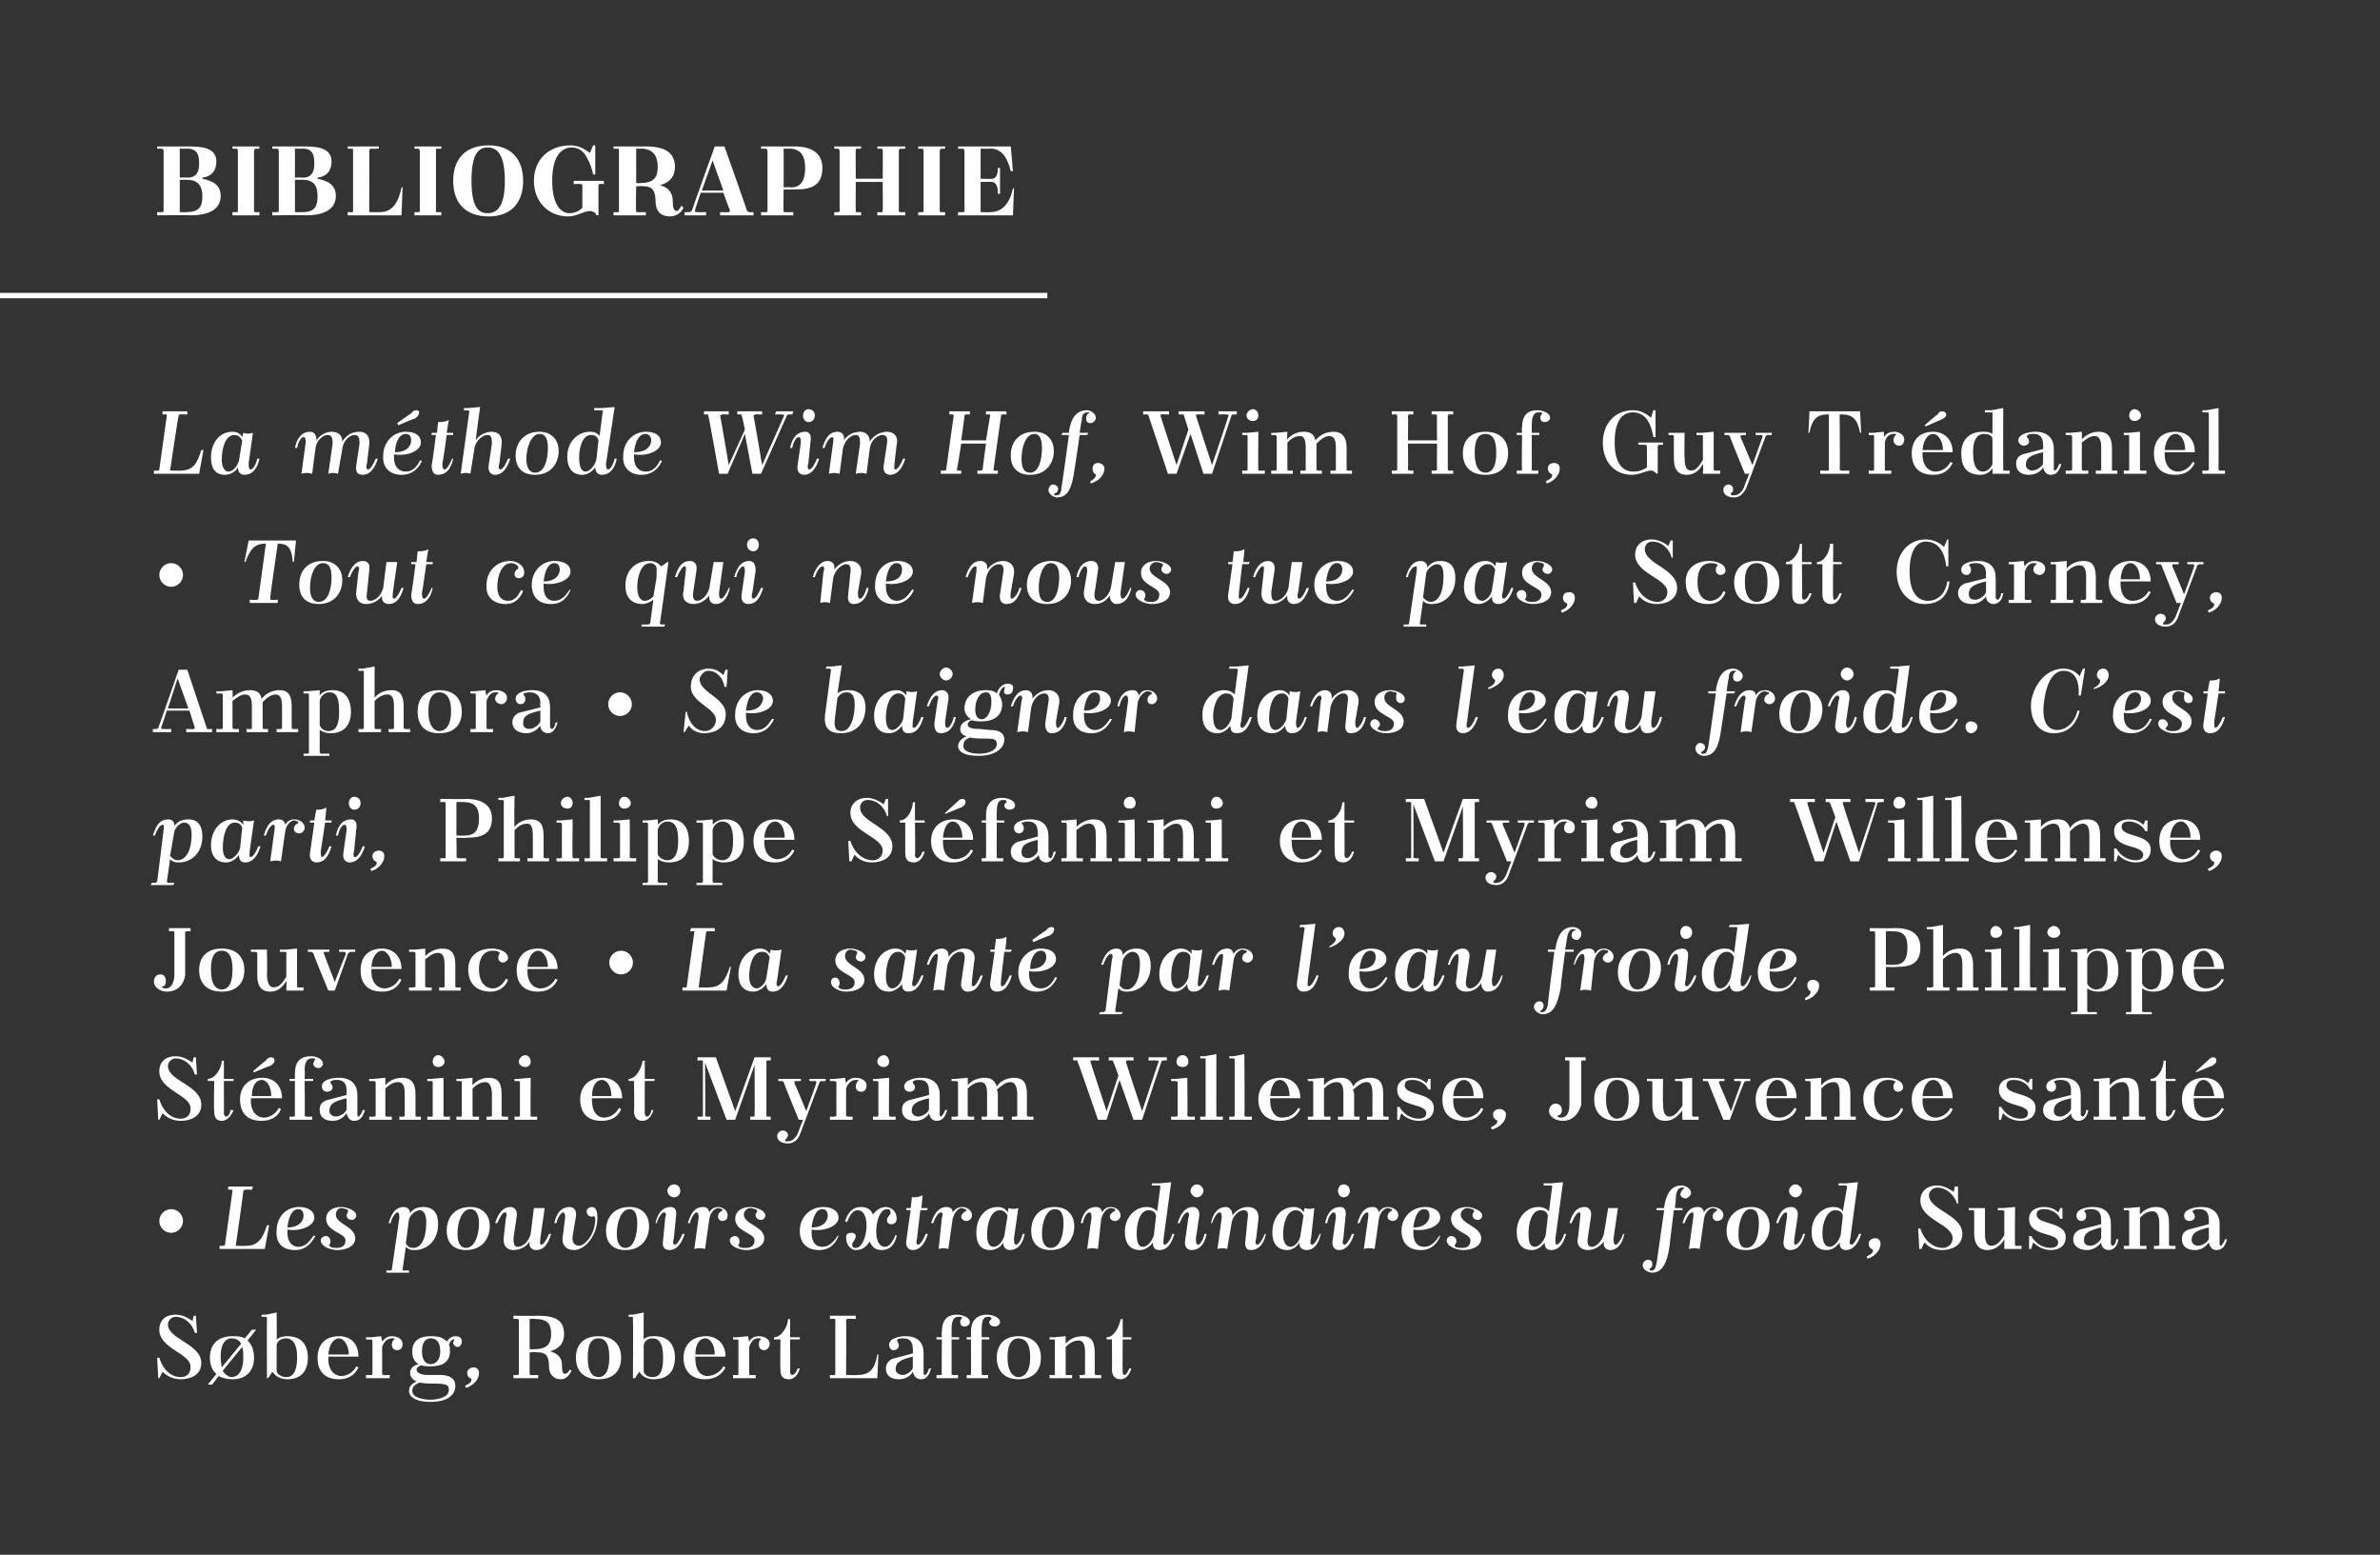
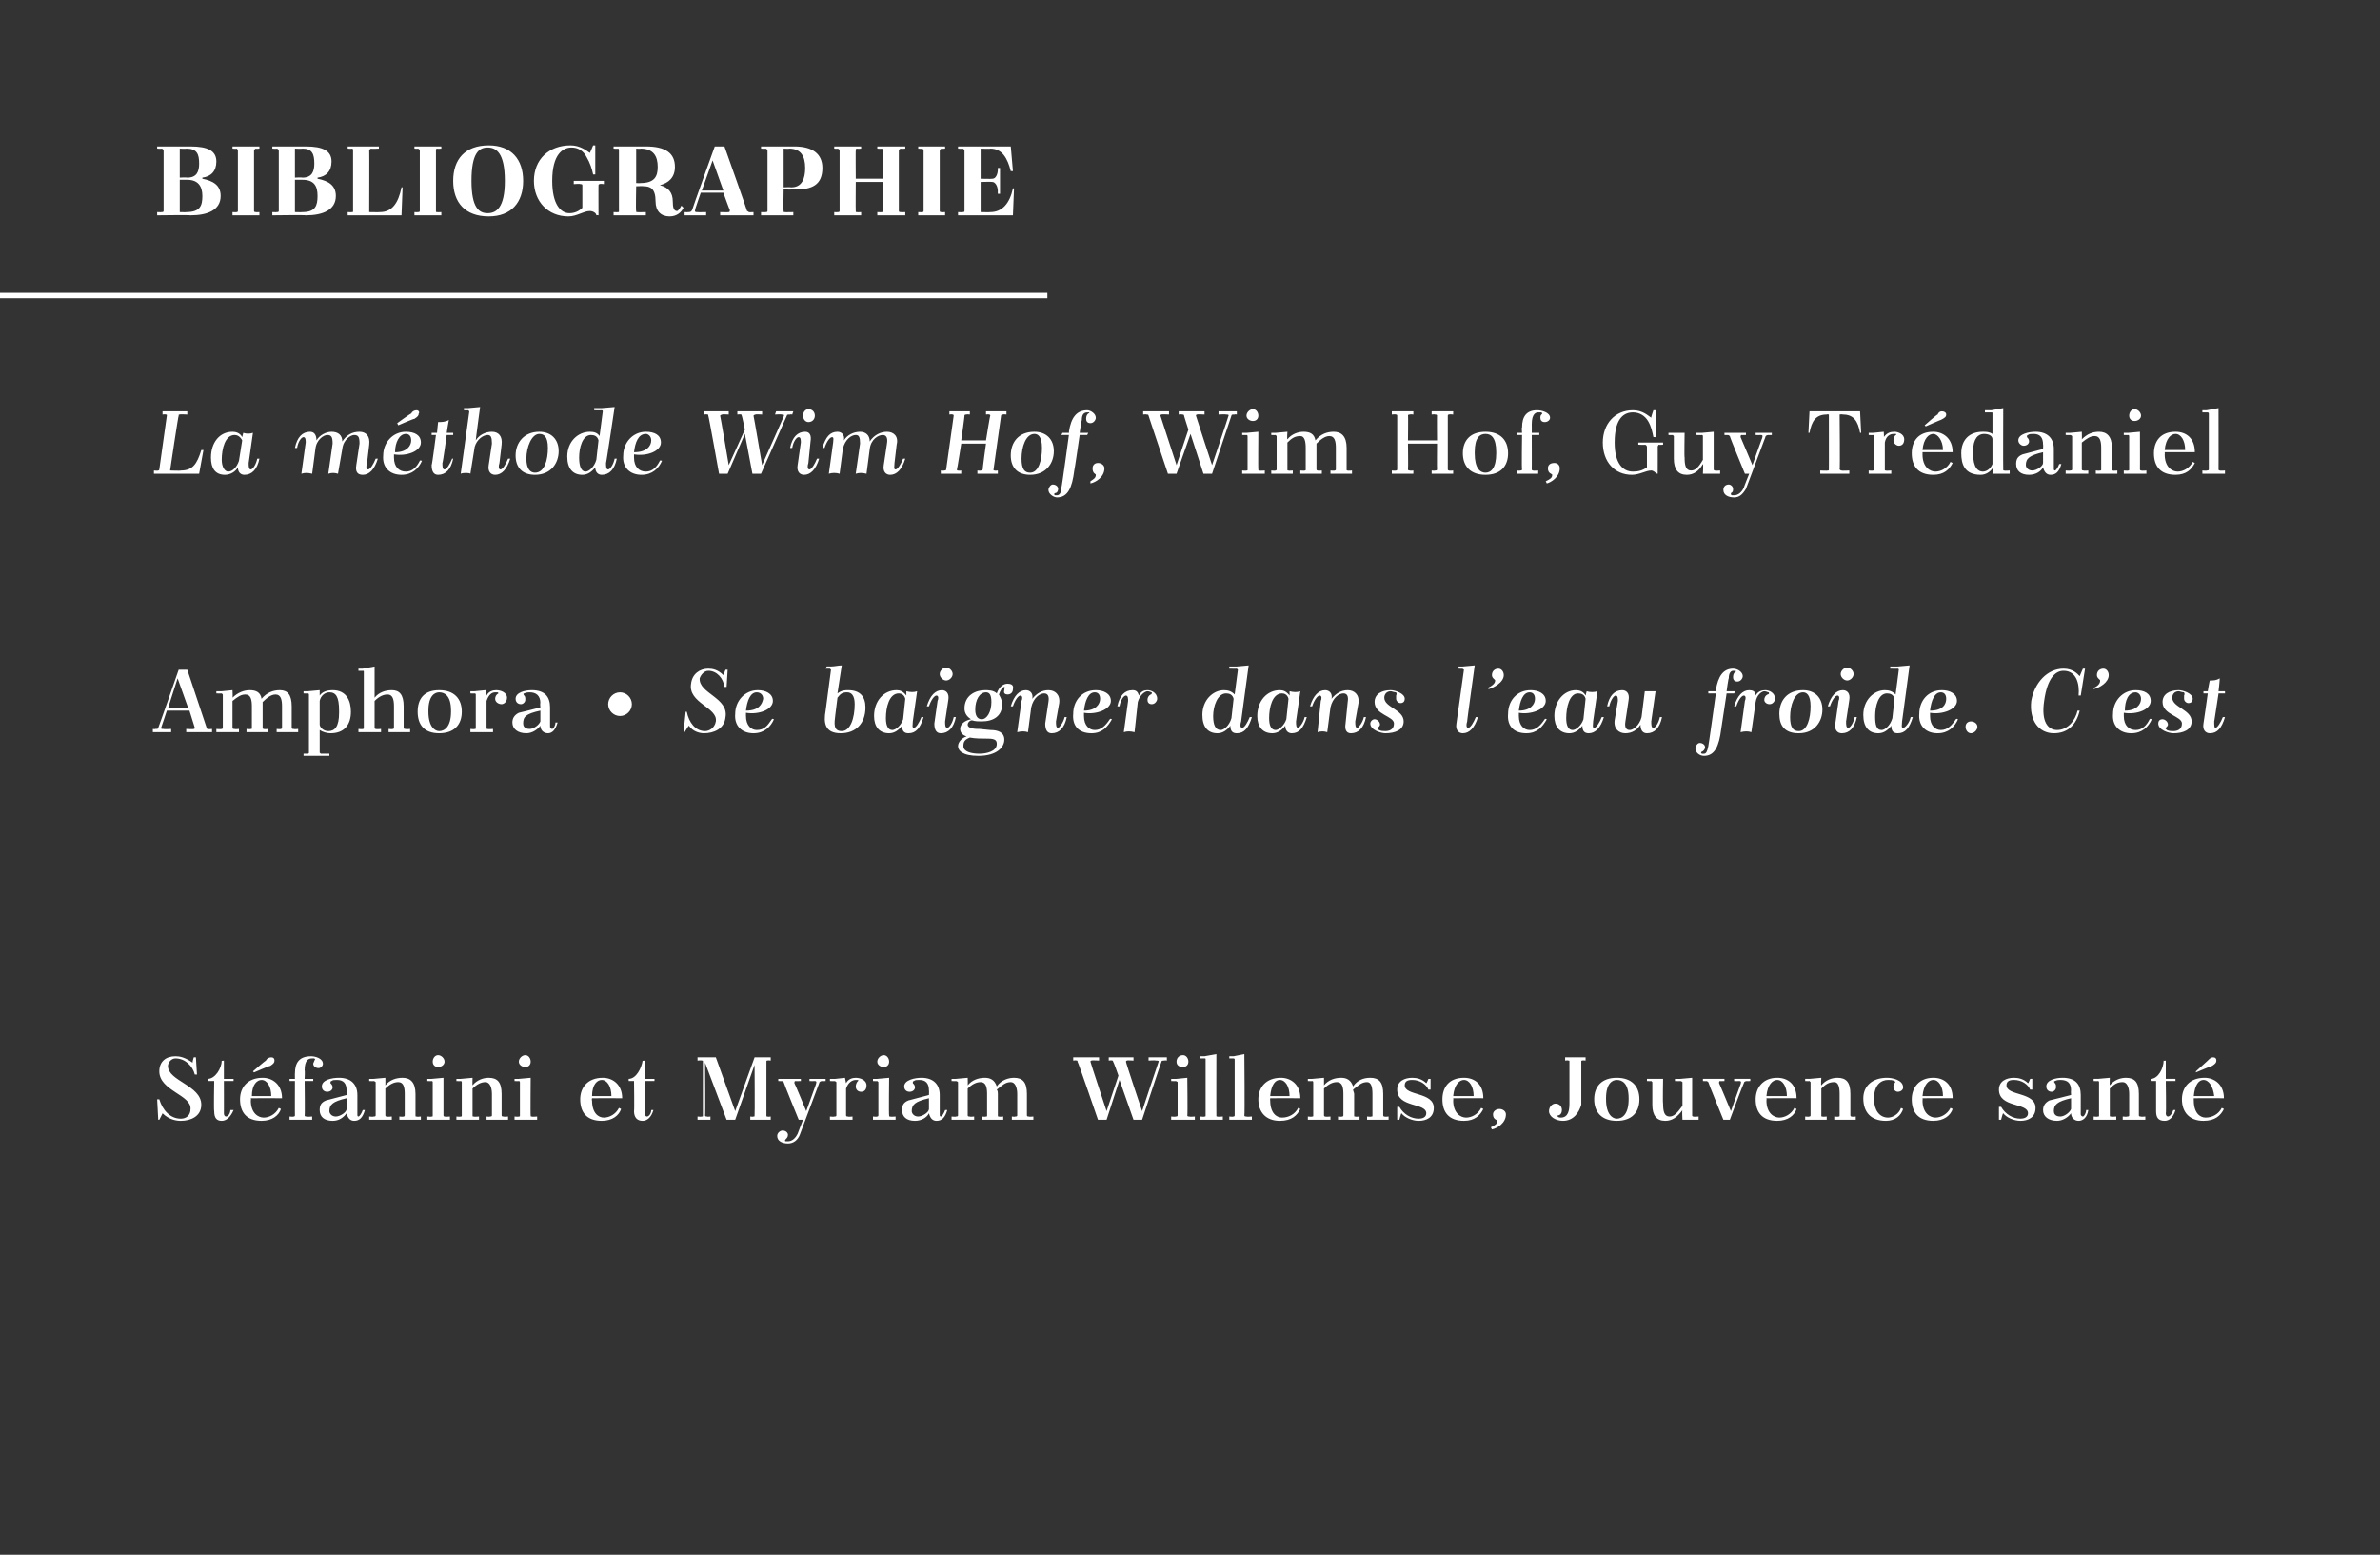
<svg xmlns="http://www.w3.org/2000/svg" version="1.1" width="221.1px" height="144.4px" viewBox="0 0 221.1 144.4">
  <rect x="0" y="0" width="221.1" height="144.4" fill="#333333" stroke="none" />
  <desc>BIBLIOGRAPHIE La m thode Wim Hof, Wim Hof, Guy Tr daniel • Tout ce qui ne nous tue pas, Scott Carney, Amphora • Se b...</desc>
  <defs />
  <g class="svg-textframe-underlines">
    <rect class="svg-underline" x="0" y="27.2" width="97.3" height="0.5" style="fill:#fff;" />
  </g>
  <g id="Polygon431068">
-     <path d="m18.2 122.2l.1 1.6c0 0-.18-.01-.2 0c-.2-.8-.9-1.5-1.8-1.5c-.4 0-.7.4-.7.7c0 1.4 3.1 1.8 3.1 3.6c0 1.1-1 1.5-1.9 1.5c-.4 0-1.1-.1-1.7-.7c.04-.05-.3.6-.3.6l-.1 0l-.1-1.9c0 0 .18.01.2 0c.3 1 1 1.8 2 1.8c.5 0 .9-.3.9-.9c.1-1.3-2.9-1.7-2.9-3.5c0-.9.6-1.4 1.5-1.4c.4 0 .9.1 1.6.6c-.04-.05.1-.5.1-.5l.2 0zm3.4 1.9c.4 0 .8 0 1.1.2c.04.04.7-.8.7-.8l.4 0c0 0-.81 1.01-.8 1c.4.4.6.9.6 1.6c0 1.2-.7 2-2 2c-.5 0-.9-.1-1.3-.3c.03.01-.6.8-.6.8l-.4 0c0 0 .79-.96.8-1c-.4-.3-.6-.9-.6-1.5c0-1.2.7-2 2.1-2zm.9 1c0 0-1.8 2.2-1.8 2.2c.2.4.6.6.8.6c.5 0 1.1-.4 1.1-1.8c0 0 0-.1 0-.1c0-.3 0-.6-.1-.9zm-2 1c0 .4.1.7.1.9c0 0 1.8-2.2 1.8-2.2c-.2-.4-.6-.5-.9-.5c-.4 0-1 .3-1 1.7c0 0 0 .1 0 .1zm6.2 2c-.7 0-1.1-.3-1.4-.7c0 .03-.4.6-.4.6l-.1 0c0 0-.02-5.58 0-5.6c0-.1-.1-.1-.2-.1c.04 0-.3 0-.3 0l0-.2l.4 0l1-.2c0 0 .03 2.5 0 2.5c.4-.3.8-.3 1-.3c1.3 0 1.9.8 1.9 2c0 1.2-.6 2-1.9 2zm-1-3.1c0 0 0 2.3 0 2.3c0 .3.4.6.9.6c.6 0 1-.5 1-1.8c0 0 0-.1 0-.1c0-1.4-.6-1.7-1-1.7c-.4 0-.9.2-.9.7zm4.8 1l0 0c0 0 .02.19 0 .2c0 1.2.7 1.6 1.2 1.6c.5 0 1.1-.3 1.4-.9c0 0 .2.1.2.1c-.3.6-.8 1.1-1.8 1.1c-1.4 0-2-.8-2-2c0-1.1.6-2 2-2c1 0 1.8.6 1.8 1.9c.02-.01-2.8 0-2.8 0zm0-.2c0 0 1.9 0 1.9 0c0-.9-.5-1.5-.9-1.5c-.4 0-.9.4-1 1.5zm3.5-1.6l.5 0l.9-.1c0 0 .12.53.1.5c.3-.4.6-.5.9-.5c.4 0 1 .2 1 .7c0 .4-.2.6-.5.6c-.3 0-.5-.2-.5-.5c0-.2.1-.4.2-.5c.1 0 .1-.1 0-.1c-.1 0-.2 0-.2 0c-.3 0-.7.2-.9.8c0 0 0 2.5 0 2.5c0 .1.1.1.2.1c-.03.04.5 0 .5 0l0 .3l-2.2 0l0-.3c0 0 .45.04.5 0c0 0 .1 0 .1-.1c0 0 0-3.1 0-3.1c0 0-.1-.1-.1-.1c-.05.02-.5 0-.5 0l0-.2zm5.1 2.6c-.2.1-.4.2-.4.4c0 .4.7.5.9.5c0 0 1.3 0 1.3 0c.8 0 1.4.3 1.4 1c0 .7-.5 1.5-2.3 1.5c-1.6 0-2-.6-2-1c0-.5.3-.7.7-.9c-.3-.1-.6-.4-.6-.8c0-.4.3-.7.8-.8c-.4-.2-.6-.6-.6-1.2c0-1.2 1-1.4 1.7-1.4c.4 0 1.1 0 1.5.5c.2-.3.5-.5.8-.5c.3 0 .6.1.6.5c0 .3-.2.5-.4.5c-.2 0-.4-.2-.4-.4c0-.1.1-.2.1-.3c0 0 0 0-.1 0c-.1 0-.3.2-.4.5c.1.1.1.4.1.6c0 1.2-1 1.4-1.8 1.4c-.2 0-.6 0-.9-.1zm-.1 1.6c-.5.2-.7.4-.7.8c0 .6 1 .8 1.7.8c.6 0 1.7-.2 1.7-.9c0-.5-.2-.6-1.6-.6c-.3 0-.7 0-1.1-.1zm.2-2.9c0 .9.4 1.2.8 1.2c.4 0 .9-.3.9-1.2c0 0 0 0 0 0c0-.9-.4-1.2-.9-1.2c-.4 0-.8.3-.8 1.2c0 0 0 0 0 0zm4 3.2c.4-.2.6-.3.6-.6c0-.1-.4-.1-.4-.6c0-.3.3-.5.6-.5c.3 0 .5.2.5.5c0 .8-.8 1.3-1.2 1.4c0 0-.1-.2-.1-.2zm4.5-1c0 0 .34.04.3 0c.1 0 .2 0 .2-.1c0 0 0-5 0-5c0-.1-.1-.1-.2-.1c.04-.04-.3 0-.3 0l0-.3c0 0 2.28.03 2.3 0c1.7 0 2.4.5 2.4 1.7c0 1-.6 1.4-1.3 1.6c.7.2 1.1.6 1.1 1.2c0 .7.1.9.3.9c.1 0 .4-.2.4-.4c0 0 .2.1.2.1c-.2.4-.5.8-1 .8c-.7 0-1.1-.5-1.1-1.2c0-1.2-.5-1.3-1.1-1.3c.03-.04-.7 0-.7 0c0 0 0 2.04 0 2c0 .1.1.1.1.1c.04.04.7 0 .7 0l0 .3l-2.3 0l0-.3zm1.5-5.2l0 2.8c0 0 .48.04.5 0c1.2 0 1.5-.6 1.5-1.4c0-.9-.3-1.4-1.5-1.4c.04-.04-.5 0-.5 0zm6.4 1.6c1.4 0 2.1.8 2.1 2c0 1.2-.7 2-2.1 2c-1.4 0-2.1-.8-2.1-2c0-1.2.7-2 2.1-2zm-1 2c0 1.4.5 1.8 1 1.8c.5 0 1-.4 1-1.8c0 0 0-.1 0-.1c0-1.4-.5-1.7-1-1.7c-.5 0-1 .3-1 1.7c0 0 0 .1 0 .1zm6.1 2c-.6 0-1.1-.3-1.3-.7c-.05.03-.4.6-.4.6l-.2 0c0 0 .03-5.58 0-5.6c0-.1 0-.1-.1-.1c0 0-.3 0-.3 0l0-.2l.4 0l1-.2c0 0-.02 2.5 0 2.5c.3-.3.7-.3 1-.3c1.3 0 1.9.8 1.9 2c0 1.2-.6 2-2 2zm-.9-3.1c0 0 0 2.3 0 2.3c0 .3.3.6.8.6c.7 0 1-.5 1-1.8c0 0 0-.1 0-.1c0-1.4-.5-1.7-1-1.7c-.3 0-.8.2-.8.7zm4.8 1l0 0c0 0-.03.19 0 .2c0 1.2.6 1.6 1.1 1.6c.5 0 1.2-.3 1.5-.9c0 0 .2.1.2.1c-.3.6-.9 1.1-1.9 1.1c-1.3 0-2-.8-2-2c0-1.1.7-2 2.1-2c.9 0 1.8.6 1.8 1.9c-.02-.01-2.8 0-2.8 0zm0-.2c0 0 1.8 0 1.8 0c0-.9-.4-1.5-.9-1.5c-.4 0-.9.4-.9 1.5zm3.5-1.6l.4 0l1-.1c0 0 .08.53.1.5c.2-.4.6-.5.9-.5c.4 0 1 .2 1 .7c0 .4-.3.6-.5.6c-.3 0-.5-.2-.5-.5c0-.2 0-.4.2-.5c0 0 0-.1-.1-.1c0 0-.1 0-.2 0c-.3 0-.6.2-.8.8c0 0 0 2.5 0 2.5c0 .1 0 .1.1.1c.03.04.5 0 .5 0l0 .3l-2.1 0l0-.3c0 0 .41.04.4 0c.1 0 .1 0 .1-.1c0 0 0-3.1 0-3.1c0 0 0-.1-.1-.1c.01.02-.4 0-.4 0l0-.2zm3.8 0c.7 0 1.3-1 1.3-1.7c.01.05.2 0 .2 0l0 1.7l.9 0l0 .2l-.9 0c0 0 .03 3.04 0 3c0 .2.1.3.2.3c.2 0 .4-.3.5-.6c0 0 .2 0 .2 0c-.2.7-.6 1-1 1c-.6 0-.8-.3-.8-.9c-.03-.03 0-2.8 0-2.8l-.6 0c0 0 .04-.21 0-.2zm5.7 3.4c0 0 0-5 0-5c0-.1-.1-.1-.1-.1c-.04-.04-.4 0-.4 0l0-.3l2.4 0l0 .3c0 0-.74-.04-.7 0c-.1 0-.2 0-.2.1c.03-.03 0 5.1 0 5.1c0 0 1.11.04 1.1 0c1.1 0 1.6-.6 1.8-1.9c-.02-.01.1 0 .1 0l-.1 2.2l-4.4 0l0-.3c0 0 .36.04.4 0c0 0 .1 0 .1-.1zm8.2-.1c0 .1 0 .2.1.2c.2 0 .3-.3.4-.6c0 0 .2 0 .2 0c-.2.7-.5 1-.9 1c-.5 0-.7-.3-.8-.7c-.2.4-.7.7-1.3.7c-.8 0-1.2-.4-1.2-1c0-.4.2-.7.6-.9c-.01.01 1.9-.5 1.9-.5c0 0 .04-.44 0-.4c0-.7-.3-1-.9-1c-.2 0-.4 0-.5.1c-.1 0-.1.1 0 .2c0 .1.1.2.1.4c0 .2-.2.4-.5.4c-.2 0-.4-.2-.4-.5c0-.6.9-.8 1.5-.8c1.2 0 1.7.6 1.7 1.6c0 0 0 1.8 0 1.8zm-1-.5c0 0 0-1 0-1c-1.3.3-1.6.6-1.6 1.2c0 .2.2.5.7.5c.3 0 .9-.4.9-.7zm4.5-4.7c-.1 0-.2 0-.3 0c-.2 0-.6.1-.6 1.1c.01.01 0 .8 0 .8l.7 0l0 .2l-.7 0c0 0 .01 3.22 0 3.2c0 .1.1.1.1.1c.05.04.5 0 .5 0l0 .3l-2 0l0-.3c0 0 .32.04.3 0c.1 0 .2 0 .2-.1c-.04.02 0-3.2 0-3.2l-.5 0l0-.2l.5 0c0 0-.04-.52 0-.5c0-1 .4-1.6 1.4-1.6c.4 0 1.2.2 1.2.7c0 .2-.2.4-.5.4c-.3 0-.4-.2-.4-.4c0-.1 0-.2.1-.3c.1-.1.1-.1 0-.2zm2.7 0c0 0-.1 0-.2 0c-.3 0-.6.1-.6 1.1c-.02.01 0 .8 0 .8l.7 0l0 .2l-.7 0c0 0-.02 3.22 0 3.2c0 .1 0 .1.1.1c.02.04.5 0 .5 0l0 .3l-2 0l0-.3c0 0 .3.04.3 0c.1 0 .1 0 .1-.1c.03.02 0-3.2 0-3.2l-.4 0l0-.2l.4 0c0 0 .03-.52 0-.5c0-1 .5-1.6 1.5-1.6c.4 0 1.2.2 1.2.7c0 .2-.2.4-.5.4c-.3 0-.5-.2-.5-.4c0-.1.1-.2.2-.3c0-.1 0-.1-.1-.2zm2.6 1.8c1.4 0 2.1.8 2.1 2c0 1.2-.7 2-2.1 2c-1.3 0-2-.8-2-2c0-1.2.7-2 2-2zm-1 2c0 1.4.6 1.8 1 1.8c.5 0 1.1-.4 1.1-1.8c0 0 0-.1 0-.1c0-1.4-.6-1.7-1.1-1.7c-.4 0-1 .3-1 1.7c0 0 0 .1 0 .1zm5.4 1.5c0 .1 0 .1.1.1c.02.04.5 0 .5 0l0 .3l-2.1 0l0-.3c0 0 .4.04.4 0c.1 0 .1 0 .1-.1c0 0 0-3.1 0-3.1c0 0 0-.1-.1-.1c0 .02-.4 0-.4 0l0-.2l.4 0l1.1-.1c0 0-.01.69 0 .7c.4-.5 1-.7 1.6-.7c.7 0 1.1.4 1.1 1.5c0 0 0 2 0 2c0 .1.1.1.2.1c-.02.04.4 0 .4 0l0 .3l-2 0l0-.3c0 0 .34.04.3 0c.1 0 .2 0 .2-.1c0 0 0-2 0-2c0-.6-.1-1.1-.6-1.1c-.4 0-.8.2-1.2.6c0 0 0 2.5 0 2.5zm3.8-3.4c.7 0 1.2-1 1.3-1.7c-.05.05.2 0 .2 0l0 1.7l.8 0l0 .2l-.8 0c0 0-.03 3.04 0 3c0 .2 0 .3.2.3c.1 0 .3-.3.4-.6c0 0 .2 0 .2 0c-.2.7-.6 1-1 1c-.5 0-.8-.3-.8-.9c.02-.03 0-2.8 0-2.8l-.5 0c0 0-.01-.21 0-.2z" stroke="none" fill="#fff" />
-   </g>
+     </g>
  <g id="Polygon431067">
-     <path d="m15.9 112.3c.6 0 1.1.5 1.1 1.1c0 .6-.5 1.1-1.1 1.1c-.6 0-1.1-.5-1.1-1.1c0-.6.5-1.1 1.1-1.1zm5 3.3c0 0 .7-5 .7-5c0-.1 0-.1-.1-.1c-.01-.04-.3 0-.3 0l0-.3l2.3 0l-.1.3c0 0-.61-.04-.6 0c-.1 0-.1 0-.2.1c.05-.03-.7 5.1-.7 5.1c0 0 1.01.04 1 0c1 0 1.5-.6 1.9-1.9c.02-.01.2 0 .2 0l-.4 2.2l-4.2 0l0-.3c0 0 .34.04.3 0c.1 0 .2 0 .2-.1zm5.8-1.4c0 0 0 .3 0 .3c0 .9.5 1.3 1 1.3c.6 0 1-.4 1.4-1c.1-.1.1 0 .2 0c-.4.7-.9 1.3-1.9 1.3c-1.2 0-1.8-.7-1.7-1.8c0-1.2.8-2.2 2.1-2.2c.7 0 1.4.3 1.4 1c0 .8-1.4 1.3-2.5 1.1zm0-.2c1.1 0 1.5-.6 1.5-1.1c0-.4-.2-.6-.5-.6c-.6 0-.9.8-1 1.7zm4.6 2.1c-.5 0-1.5-.3-1.5-.9c0-.2.2-.4.5-.4c.2 0 .4.2.4.5c0 .1 0 .2-.1.3c-.1 0 0 .1.1.2c.2.1.3.1.6.1c.3 0 .8-.1.8-.7c0-.7-1.8-.8-1.8-2c0-.7.6-1.1 1.4-1.1c.5 0 1.4.3 1.4.8c0 .2-.2.4-.4.4c-.3 0-.5-.2-.5-.4c0-.2.1-.2.1-.3c.1-.2 0-.2-.1-.3c-.1 0-.3-.1-.5-.1c-.3 0-.5.3-.5.6c0 .9 1.8 1.1 1.8 2.2c0 .8-.9 1.1-1.7 1.1c0 0 0 0 0 0zm6.4-.3c0 0-.3 2.1-.3 2.1c0 0 0 .1.1.1c.01-.01.5 0 .5 0l0 .2l-2.1 0l0-.2c0 0 .37-.01.4 0c.1 0 .1-.1.1-.1c0 0 .7-4.8.7-4.8c0-.2 0-.5-.2-.5c-.1 0-.5.4-.6 1c-.1 0-.1 0-.2 0c.3-1 .7-1.5 1.4-1.5c.3 0 .6.2.6.6c.2-.4.7-.6 1.2-.6c1 0 1.4.6 1.4 1.6c0 1.5-1 2.4-2.2 2.4c-.2 0-.5 0-.8-.3zm.3-2.6c0 0-.3 2.3-.3 2.3c.2.3.4.4.7.4c.7 0 1.2-.8 1.2-2.4c0-.8-.3-1.1-.6-1.1c-.3 0-.8.3-1 .8zm5.3 2.9c-1.2 0-1.8-.7-1.8-1.8c0-1.2.7-2.2 2.2-2.2c1.1 0 1.8.7 1.8 1.8c0 1.1-.7 2.2-2.2 2.2zm-.8-1.5c0 1 .4 1.3.8 1.3c.8 0 1.2-1.2 1.2-2.3c0-1.1-.5-1.3-.8-1.3c-.8 0-1.2 1.2-1.2 2.3zm5.5-1.6c0 0-.3 2-.3 2c0 .6.1.8.4.8c.4 0 1-.4 1.2-1.2c0 0 .3-2.4.3-2.4c.3 0 .6 0 1 0c0 0-.4 2.8-.4 2.8c0 .3-.1.6.1.6c.2 0 .5-.5.7-1c.1 0 .1 0 .2 0c-.3 1-.7 1.5-1.4 1.5c-.4 0-.7-.3-.6-.8c-.3.5-.9.8-1.5.8c-.6 0-1-.4-.9-1.2c0 0 .2-1.8.2-1.8c.1-.2.1-.5-.1-.5c-.2 0-.5.5-.7 1c0 0-.1 0-.2 0c.3-1 .8-1.5 1.4-1.5c.4 0 .7.3.6.9zm5.3 3.1c-.7 0-1.2-.5-1-1.4c0 0 .2-1.6.2-1.6c0-.2 0-.5-.2-.5c-.1 0-.5.4-.6 1c-.1 0-.1 0-.2 0c.2-1 .7-1.5 1.4-1.5c.4 0 .7.3.6.9c0 0-.3 1.8-.3 1.8c-.1.6.2.9.6.9c.5 0 1.5-1 1.5-2.5c0-.2-.1-.3-.3-.2c-.3 0-.5-.2-.5-.5c0-.2.2-.4.5-.4c.4 0 .5.5.5 1c0 1.6-1.1 3-2.2 3zm4.8 0c-1.2 0-1.8-.7-1.8-1.8c0-1.2.7-2.2 2.2-2.2c1.1 0 1.8.7 1.8 1.8c0 1.1-.7 2.2-2.2 2.2zm-.8-1.5c0 1 .4 1.3.8 1.3c.8 0 1.1-1.2 1.1-2.3c0-1.1-.4-1.3-.7-1.3c-.8 0-1.2 1.2-1.2 2.3zm4.3.6c0 0 .2-2.1.2-2.1c.1-.2.1-.5-.1-.5c-.2 0-.5.4-.7 1c0 0-.1 0-.1 0c.2-1 .7-1.5 1.4-1.5c.4 0 .6.3.5.9c0 0-.2 2-.2 2c-.1.3-.1.6.1.6c.2 0 .5-.5.7-1c0 0 .1 0 .2 0c-.3 1-.8 1.5-1.4 1.5c-.5 0-.7-.3-.6-.9zm1-5.2c.4 0 .6.3.6.6c0 .3-.2.6-.6.6c-.3 0-.6-.3-.6-.6c0-.3.3-.6.6-.6zm3.3 3.2c0 0-.4 2.8-.4 2.8c-.3-.1-.7-.1-1 0c0 0 .4-2.9.4-2.9c0-.2 0-.5-.2-.5c-.1 0-.5.4-.6 1c-.1 0-.1 0-.2 0c.3-1 .7-1.5 1.4-1.5c.3 0 .5.1.6.5c.2-.4.6-.5.8-.5c.3 0 .9.2.9.8c0 .2-.1.5-.5.5c-.2 0-.4-.2-.4-.4c0-.2.1-.4.3-.5c.1 0 .1-.1.1-.2c-.1 0-.2-.1-.4-.1c-.2 0-.7.3-.8 1zm3.4 2.9c-.5 0-1.5-.3-1.5-.9c0-.2.2-.4.5-.4c.2 0 .4.2.4.5c0 .1 0 .2-.1.3c-.1 0 0 .1.1.2c.1.1.3.1.6.1c.3 0 .8-.1.8-.7c0-.7-1.8-.8-1.8-2c0-.7.6-1.1 1.4-1.1c.5 0 1.4.3 1.4.8c0 .2-.2.4-.4.4c-.3 0-.5-.2-.5-.4c0-.2 0-.2.1-.3c.1-.2 0-.2-.1-.3c-.1 0-.3-.1-.5-.1c-.3 0-.6.3-.6.6c0 .9 1.9 1.1 1.9 2.2c0 .8-.9 1.1-1.7 1.1c0 0 0 0 0 0zm6.1-1.9c0 0 0 .3 0 .3c0 .9.4 1.3 1 1.3c.6 0 1-.4 1.4-1c0-.1.1 0 .1 0c-.3.7-.8 1.3-1.8 1.3c-1.2 0-1.8-.7-1.8-1.8c0-1.2.9-2.2 2.2-2.2c.7 0 1.4.3 1.4 1c0 .8-1.4 1.3-2.5 1.1zm0-.2c1.1 0 1.5-.6 1.5-1.1c0-.4-.2-.6-.5-.6c-.6 0-.9.8-1 1.7zm3.8 1.7c0 .2.2.2.3.2c.6 0 1-1.1 1-2.1c0-1-.4-1.4-.8-1.4c-.4 0-.7.3-1 1.1c0 0-.1 0-.2-.1c.3-.8.7-1.3 1.5-1.3c.5 0 .9.2 1.1.7c.3-.4.7-.7 1.2-.7c.4 0 1 .3 1 1.1c0 .3-.2.5-.5.5c-.2 0-.4-.1-.4-.4c0-.3.5-.6.3-.8c0-.2-.2-.2-.3-.2c-.6 0-1 1-1 2.1c0 1 .4 1.4.8 1.4c.4 0 .7-.4 1-1.1c0 0 .1 0 .1.1c-.2.8-.6 1.3-1.4 1.3c-.6 0-.9-.3-1.1-.8c-.3.5-.7.8-1.3.8c-.4 0-.9-.4-.9-1.2c0-.3.2-.4.5-.4c.2 0 .4.1.4.3c0 .4-.5.7-.3.9zm5-3.5l.4 0c0 0 .13-1 .1-1c.4 0 .7 0 1-.2c.02.02-.1 1.2-.1 1.2l.6 0l-.1.2l-.6 0c0 0-.32 2.64-.3 2.6c-.1.3-.1.6.1.6c.2 0 .5-.5.7-1c.1 0 .1 0 .2 0c-.3 1-.8 1.5-1.4 1.5c-.4 0-.7-.3-.6-.9c-.01-.05.4-2.8.4-2.8l-.4 0l0-.2zm4.3 1c0 0-.4 2.8-.4 2.8c-.3-.1-.6-.1-.9 0c0 0 .3-2.9.3-2.9c.1-.2.1-.5-.1-.5c-.2 0-.5.4-.7 1c0 0-.1 0-.2 0c.3-1 .8-1.5 1.4-1.5c.3 0 .6.1.6.5c.3-.4.6-.5.9-.5c.3 0 .9.2.9.8c0 .2-.2.5-.5.5c-.3 0-.5-.2-.5-.4c0-.2.2-.4.4-.5c.1 0 .1-.1 0-.2c-.1 0-.2-.1-.4-.1c-.2 0-.6.3-.8 1zm5.1-.6c0 0 .1-.4.1-.4c.3.1.6.1.9 0c0 0-.4 2.8-.4 2.8c0 .3 0 .6.2.6c.2 0 .5-.5.6-1c.1 0 .2 0 .2 0c-.2 1-.7 1.5-1.4 1.5c-.3 0-.6-.2-.6-.7c-.2.4-.7.7-1.2.7c-.9 0-1.3-.6-1.3-1.6c0-1.4.8-2.4 2-2.4c.3 0 .7.1.9.5zm-.3 2.2c0 0 .3-1.9.3-1.9c-.2-.4-.5-.5-.7-.5c-.9 0-1.2 1.3-1.2 2.3c0 .7.2 1.1.6 1.1c.4 0 .8-.4 1-1zm4.3 1.3c-1.2 0-1.8-.7-1.8-1.8c0-1.2.7-2.2 2.2-2.2c1.1 0 1.8.7 1.8 1.8c0 1.1-.7 2.2-2.2 2.2zm-.8-1.5c0 1 .4 1.3.8 1.3c.9 0 1.2-1.2 1.2-2.3c0-1.1-.4-1.3-.8-1.3c-.8 0-1.2 1.2-1.2 2.3zm5.5-1.4c0 0-.3 2.8-.3 2.8c-.4-.1-.7-.1-1 0c0 0 .4-2.9.4-2.9c0-.2 0-.5-.2-.5c-.2 0-.5.4-.6 1c-.1 0-.2 0-.2 0c.2-1 .7-1.5 1.4-1.5c.3 0 .5.1.6.5c.2-.4.5-.5.8-.5c.3 0 .9.2.9.8c0 .2-.2.5-.5.5c-.3 0-.5-.2-.5-.4c0-.2.2-.4.4-.5c.1 0 .1-.1.1-.2c-.1 0-.2-.1-.4-.1c-.3 0-.7.3-.9 1zm5.2-.7c0 0 .3-2.3.3-2.3c0 0 0-.1-.1-.1c-.02.02-.7 0-.7 0l0-.2l.7 0l1.1-.1c0 0-.7 5.24-.7 5.2c0 .3-.1.6.1.6c.2 0 .6-.5.7-1c.1 0 .1 0 .2 0c-.3 1-.7 1.5-1.4 1.5c-.4 0-.6-.2-.6-.7c-.3.4-.7.7-1.2.7c-.9 0-1.4-.6-1.4-1.7c0-1.4 1-2.3 2-2.3c.4 0 .7.1 1 .4zm-.3 2.2c0 0 .2-1.8.2-1.8c-.1-.4-.4-.5-.7-.5c-.8 0-1.1 1.2-1.1 2.1c0 .8.1 1.3.6 1.3c.3 0 .8-.4 1-1.1zm2.9.5c0 0 .3-2.1.3-2.1c.1-.2.1-.5-.1-.5c-.2 0-.5.4-.7 1c0 0-.1 0-.2 0c.3-1 .8-1.5 1.4-1.5c.4 0 .7.3.6.9c0 0-.3 2-.3 2c0 .3 0 .6.2.6c.2 0 .5-.5.6-1c.1 0 .2 0 .2 0c-.2 1-.7 1.5-1.4 1.5c-.4 0-.7-.3-.6-.9zm1.1-5.2c.3 0 .6.3.6.6c0 .3-.3.6-.6.6c-.3 0-.6-.3-.6-.6c0-.3.3-.6.6-.6zm4.5 5.2c0 0 .2-2 .2-2c.1-.6 0-.8-.4-.8c-.3 0-1 .4-1.1 1.3c0 0-.4 2.3-.4 2.3c-.3-.1-.6-.1-.9 0c0 0 .4-2.9.4-2.9c0-.2 0-.5-.2-.5c-.2 0-.5.4-.7 1c0 0-.1 0-.1 0c.2-1 .7-1.5 1.4-1.5c.3 0 .6.3.6.8c.3-.5.9-.8 1.4-.8c.7 0 1.1.4 1 1.2c0 0-.2 1.7-.2 1.7c-.1.3-.1.6.1.6c.2 0 .5-.5.7-1c0 0 .1 0 .1 0c-.2 1-.7 1.5-1.4 1.5c-.4 0-.6-.3-.5-.9zm5.4-2.6c0 0 .1-.4.1-.4c.3.1.6.1.9 0c0 0-.3 2.8-.3 2.8c-.1.3-.1.6.1.6c.2 0 .5-.5.7-1c0 0 .1 0 .1 0c-.2 1-.7 1.5-1.3 1.5c-.4 0-.7-.2-.7-.7c-.2.4-.7.7-1.1.7c-.9 0-1.4-.6-1.4-1.6c0-1.4.8-2.4 2-2.4c.3 0 .7.1.9.5zm-.3 2.2c0 0 .3-1.9.3-1.9c-.2-.4-.5-.5-.7-.5c-.9 0-1.2 1.3-1.2 2.3c0 .7.3 1.1.7 1.1c.3 0 .8-.4.9-1zm3 .4c0 0 .3-2.1.3-2.1c0-.2 0-.5-.2-.5c-.2 0-.5.4-.6 1c-.1 0-.2 0-.2 0c.2-1 .7-1.5 1.4-1.5c.4 0 .6.3.5.9c0 0-.2 2-.2 2c-.1.3-.1.6.1.6c.2 0 .5-.5.7-1c.1 0 .1 0 .2 0c-.3 1-.8 1.5-1.4 1.5c-.4 0-.7-.3-.6-.9zm1-5.2c.4 0 .6.3.6.6c0 .3-.2.6-.6.6c-.3 0-.5-.3-.5-.6c0-.3.2-.6.5-.6zm3.3 3.2c0 0-.4 2.8-.4 2.8c-.3-.1-.7-.1-1 0c0 0 .4-2.9.4-2.9c0-.2.1-.5-.1-.5c-.2 0-.5.4-.7 1c-.1 0-.1 0-.2 0c.3-1 .7-1.5 1.4-1.5c.3 0 .5.1.6.5c.2-.4.6-.5.8-.5c.4 0 1 .2 1 .8c0 .2-.2.5-.5.5c-.3 0-.5-.2-.5-.4c0-.2.1-.4.3-.5c.1 0 .1-.1.1-.2c-.1 0-.2-.1-.4-.1c-.2 0-.7.3-.8 1zm3.2 1c0 0 0 .3 0 .3c0 .9.4 1.3 1 1.3c.6 0 1-.4 1.4-1c0-.1.1 0 .1 0c-.3.7-.8 1.3-1.8 1.3c-1.2 0-1.8-.7-1.8-1.8c0-1.2.9-2.2 2.2-2.2c.7 0 1.4.3 1.4 1c0 .8-1.4 1.3-2.5 1.1zm0-.2c1.1 0 1.5-.6 1.5-1.1c0-.4-.2-.6-.5-.6c-.6 0-.9.8-1 1.7zm4.6 2.1c-.5 0-1.5-.3-1.5-.9c0-.2.2-.4.4-.4c.3 0 .5.2.5.5c0 .1-.1.2-.1.3c-.1 0-.1.1 0 .2c.2.1.4.1.6.1c.4 0 .8-.1.8-.7c0-.7-1.8-.8-1.8-2c0-.7.7-1.1 1.5-1.1c.4 0 1.4.3 1.4.8c0 .2-.2.4-.4.4c-.3 0-.5-.2-.5-.4c0-.2 0-.2.1-.3c.1-.2 0-.2-.1-.3c-.1 0-.3-.1-.5-.1c-.3 0-.6.3-.6.6c0 .9 1.9 1.1 1.9 2.2c0 .8-.9 1.1-1.7 1.1c0 0 0 0 0 0zm8-3.6c0 0 .3-2.3.3-2.3c0 0 0-.1-.1-.1c-.02.02-.7 0-.7 0l0-.2l.7 0l1.1-.1c0 0-.7 5.24-.7 5.2c0 .3 0 .6.1.6c.2 0 .6-.5.7-1c.1 0 .1 0 .2 0c-.3 1-.7 1.5-1.4 1.5c-.4 0-.6-.2-.6-.7c-.3.4-.7.7-1.2.7c-.9 0-1.4-.6-1.4-1.7c0-1.4 1-2.3 2-2.3c.4 0 .7.1 1 .4zm-.3 2.2c0 0 .2-1.8.2-1.8c-.1-.4-.4-.5-.7-.5c-.8 0-1.1 1.2-1.1 2.1c0 .8.1 1.3.6 1.3c.3 0 .8-.4 1-1.1zm4.2-1.7c0 0-.3 2-.3 2c-.1.6.1.8.4.8c.3 0 .9-.4 1.1-1.2c0 0 .4-2.4.4-2.4c.3 0 .6 0 .9 0c0 0-.4 2.8-.4 2.8c0 .3 0 .6.2.6c.2 0 .5-.5.7-1c0 0 .1 0 .1 0c-.2 1-.7 1.5-1.3 1.5c-.4 0-.7-.3-.6-.8c-.4.5-.9.8-1.5.8c-.6 0-1.1-.4-.9-1.2c0 0 .2-1.8.2-1.8c0-.2.1-.5-.1-.5c-.2 0-.5.5-.7 1c-.1 0-.1 0-.2 0c.3-1 .7-1.5 1.4-1.5c.4 0 .7.3.6.9zm7.8-.8l.7 0l0 .2l-.8 0c0 0-.41 3.26-.4 3.3c-.2 1.6-.7 2.5-1.6 2.5c-.4 0-.9-.3-.9-.7c0-.2.2-.5.5-.5c.3 0 .4.2.4.4c0 .2-.1.4-.2.4c-.1.1-.1.1 0 .2c0 0 .1 0 .1 0c.3 0 .4-.2.5-.7c0 0 .7-4.9.7-4.9l-.7 0l0-.2l.7 0c0 0 0-.06 0-.1c.2-1.3.7-2 1.6-2c.4 0 .9.3.9.7c0 .2-.3.5-.5.5c-.3 0-.5-.2-.5-.4c.1-.3.2-.4.3-.5c.1 0 .1-.1 0-.1c-.1 0-.1 0-.2 0c-.2 0-.4.2-.5.7c.03-.01-.1 1.2-.1 1.2zm2.7 1c0 0-.4 2.8-.4 2.8c-.3-.1-.7-.1-1 0c0 0 .4-2.9.4-2.9c0-.2.1-.5-.1-.5c-.2 0-.5.4-.7 1c-.1 0-.1 0-.2 0c.3-1 .7-1.5 1.4-1.5c.3 0 .5.1.6.5c.2-.4.6-.5.8-.5c.4 0 1 .2 1 .8c0 .2-.2.5-.6.5c-.2 0-.4-.2-.4-.4c0-.2.1-.4.3-.5c.1 0 .1-.1.1-.2c-.1 0-.2-.1-.4-.1c-.2 0-.7.3-.8 1zm3.9 2.9c-1.2 0-1.8-.7-1.8-1.8c0-1.2.8-2.2 2.3-2.2c1 0 1.7.7 1.7 1.8c0 1.1-.7 2.2-2.2 2.2zm-.7-1.5c0 1 .3 1.3.7 1.3c.9 0 1.2-1.2 1.2-2.3c0-1.1-.4-1.3-.8-1.3c-.7 0-1.1 1.2-1.1 2.3zm4.2.6c0 0 .3-2.1.3-2.1c0-.2.1-.5-.1-.5c-.2 0-.5.4-.7 1c-.1 0-.1 0-.2 0c.3-1 .7-1.5 1.4-1.5c.4 0 .7.3.6.9c0 0-.3 2-.3 2c0 .3-.1.6.1.6c.2 0 .6-.5.7-1c.1 0 .1 0 .2 0c-.3 1-.7 1.5-1.4 1.5c-.4 0-.7-.3-.6-.9zm1.1-5.2c.3 0 .6.3.6.6c0 .3-.3.6-.6.6c-.3 0-.6-.3-.6-.6c0-.3.3-.6.6-.6zm4.4 2.5c0 0 .4-2.3.4-2.3c0 0-.1-.1-.1-.1c-.04.02-.7 0-.7 0l0-.2l.7 0l1.1-.1c0 0-.72 5.24-.7 5.2c-.1.3-.1.6.1.6c.2 0 .5-.5.7-1c.1 0 .1 0 .2 0c-.3 1-.8 1.5-1.4 1.5c-.4 0-.6-.2-.6-.7c-.3.4-.7.7-1.2.7c-.9 0-1.4-.6-1.4-1.7c0-1.4 1-2.3 2-2.3c.4 0 .7.1.9.4zm-.2 2.2c0 0 .2-1.8.2-1.8c-.1-.4-.4-.5-.7-.5c-.8 0-1.2 1.2-1.2 2.1c0 .8.2 1.3.7 1.3c.3 0 .8-.4 1-1.1zm2.4 2c.4-.2.6-.3.6-.6c0-.1-.4-.1-.4-.6c0-.3.3-.5.6-.5c.3 0 .5.2.5.5c0 .8-.8 1.3-1.2 1.4c0 0-.1-.2-.1-.2zm8.5-6.5l0 1.6c0 0-.14-.01-.1 0c-.2-.8-1-1.5-1.8-1.5c-.5 0-.8.4-.8.7c0 1.4 3.1 1.8 3.1 3.6c0 1.1-1 1.5-1.9 1.5c-.4 0-1.1-.1-1.6-.7c-.03-.05-.3.6-.3.6l-.2 0l-.1-1.9c0 0 .22.01.2 0c.3 1 1.1 1.8 2.1 1.8c.4 0 .9-.3.9-.9c0-1.3-3-1.7-3-3.5c0-.9.7-1.4 1.5-1.4c.4 0 .9.1 1.6.6c0-.05.1-.5.1-.5l.3 0zm4.3 5.8c0 0 0-.9 0-.9c-.4.7-1 1-1.6 1c-.7 0-1.2-.5-1.2-1.5c0 0 0-2.1 0-2.1c0 0 0-.1-.1-.1c.01.02-.4 0-.4 0l0-.2l1.5 0c0 0 .01 2.33 0 2.3c0 .7.1 1.2.6 1.2c.4 0 .8-.3 1.2-1c0 0 0-2.2 0-2.2c0 0-.1-.1-.1-.1c-.03.02-.5 0-.5 0l0-.2l.5 0l1.1-.1c0 0-.04 3.52 0 3.5c0 .1 0 .1.1.1c-.01.04.5 0 .5 0l0 .3l-1.6 0zm2.5-1.2c.4.7 1.1 1.1 1.8 1.1c.3 0 .7-.1.7-.5c0-1-2.7-.5-2.7-2.2c0-.8.7-1.1 1.4-1.1c.4 0 .9.1 1.3.5c.03.03.2-.4.2-.4l.2 0l0 1c0 0-.17-.01-.2 0c-.2-.5-.8-.9-1.5-.9c-.4 0-.7.1-.7.5c0 1 2.7.6 2.7 2.1c0 .9-.7 1.2-1.4 1.2c-.6 0-1.2-.3-1.6-.7c-.03-.05-.2.6-.2.6l-.2 0l0-1.2c0 0 .19.01.2 0zm7.4.7c0 .1.1.2.2.2c.1 0 .3-.3.3-.6c0 0 .2 0 .2 0c-.1.7-.5 1-.9 1c-.4 0-.7-.3-.7-.7c-.3.4-.8.7-1.3.7c-.8 0-1.3-.4-1.3-1c0-.4.2-.7.6-.9c.02.01 2-.5 2-.5c0 0-.02-.44 0-.4c0-.7-.3-1-1-1c-.1 0-.3 0-.5.1c-.1 0-.1.1 0 .2c.1.1.1.2.1.4c0 .2-.2.4-.4.4c-.3 0-.5-.2-.5-.5c0-.6.9-.8 1.5-.8c1.2 0 1.7.6 1.7 1.6c0 0 0 1.8 0 1.8zm-.9-.5c0 0 0-1 0-1c-1.3.3-1.6.6-1.6 1.2c0 .2.1.5.6.5c.4 0 .9-.4 1-.7zm3.6.6c0 .1 0 .1.1.1c.01.04.5 0 .5 0l0 .3l-2.1 0l0-.3c0 0 .39.04.4 0c.1 0 .1 0 .1-.1c0 0 0-3.1 0-3.1c0 0 0-.1-.1-.1c-.01.02-.4 0-.4 0l0-.2l.4 0l1.1-.1c0 0-.03.69 0 .7c.4-.5 1-.7 1.5-.7c.8 0 1.2.4 1.2 1.5c0 0 0 2 0 2c0 .1.1.1.2.1c-.04.04.4 0 .4 0l0 .3l-2 0l0-.3c0 0 .33.04.3 0c.1 0 .2 0 .2-.1c0 0 0-2 0-2c0-.6-.2-1.1-.6-1.1c-.5 0-.8.2-1.2.6c0 0 0 2.5 0 2.5zm7.4-.1c0 .1 0 .2.1.2c.1 0 .3-.3.4-.6c0 0 .2 0 .2 0c-.2.7-.5 1-1 1c-.4 0-.6-.3-.7-.7c-.3.4-.7.7-1.3.7c-.8 0-1.2-.4-1.2-1c0-.4.1-.7.6-.9c-.04.01 1.9-.5 1.9-.5c0 0 .01-.44 0-.4c0-.7-.3-1-.9-1c-.2 0-.4 0-.5.1c-.1 0-.1.1-.1.2c.1.1.2.2.2.4c0 .2-.2.4-.5.4c-.3 0-.5-.2-.5-.5c0-.6 1-.8 1.6-.8c1.1 0 1.7.6 1.7 1.6c0 0 0 1.8 0 1.8zm-1-.5c0 0 0-1 0-1c-1.3.3-1.6.6-1.6 1.2c0 .2.2.5.6.5c.4 0 1-.4 1-.7z" stroke="none" fill="#fff" />
-   </g>
+     </g>
  <g id="Polygon431066">
    <path d="m18.2 98.2l.1 1.6c0 0-.18-.01-.2 0c-.2-.8-.9-1.5-1.8-1.5c-.4 0-.7.4-.7.7c0 1.4 3.1 1.8 3.1 3.6c0 1.1-1 1.5-1.9 1.5c-.4 0-1.1-.1-1.7-.7c.04-.05-.3.6-.3.6l-.1 0l-.1-1.9c0 0 .18.01.2 0c.3 1 1 1.8 2 1.8c.5 0 .9-.3.9-.9c.1-1.3-2.9-1.7-2.9-3.5c0-.9.6-1.4 1.5-1.4c.4 0 .9.1 1.6.6c-.04-.05.1-.5.1-.5l.2 0zm1.1 2c.7 0 1.3-1 1.3-1.7c-.01.05.2 0 .2 0l0 1.7l.9 0l0 .2l-.9 0c0 0 .01 3.04 0 3c0 .2.1.3.2.3c.2 0 .4-.3.4-.6c0 0 .3 0 .3 0c-.3.7-.7 1-1.1 1c-.5 0-.7-.3-.7-.9c-.05-.03 0-2.8 0-2.8l-.6 0c0 0 .02-.21 0-.2zm4 1.8l0 0c0 0 .04.19 0 .2c0 1.2.7 1.6 1.2 1.6c.5 0 1.1-.3 1.4-.9c0 0 .2.1.2.1c-.2.6-.8 1.1-1.8 1.1c-1.4 0-2-.8-2-2c0-1.1.7-2 2.1-2c.9 0 1.8.6 1.8 1.9c-.05-.01-2.9 0-2.9 0zm.1-.2c0 0 1.8 0 1.8 0c0-.9-.4-1.5-.9-1.5c-.4 0-.9.4-.9 1.5zm.2-2.2l-.1-.1c0 0 1.19-1.03 1.2-1c.1-.2.3-.3.5-.3c.2 0 .3.1.3.3c0 .2-.1.3-.4.5c-.03-.04-1.5.6-1.5.6zm5.6-1.3c-.1 0-.2 0-.2 0c-.3 0-.7.1-.7 1.1c.04.01 0 .8 0 .8l.8 0l0 .2l-.8 0c0 0 .04 3.22 0 3.2c0 .1.1.1.2.1c-.03.04.5 0 .5 0l0 .3l-2.1 0l0-.3c0 0 .35.04.4 0c0 0 .1 0 .1-.1c-.01.02 0-3.2 0-3.2l-.5 0l0-.2l.5 0c0 0-.01-.52 0-.5c0-1 .4-1.6 1.5-1.6c.4 0 1.1.2 1.1.7c0 .2-.2.4-.4.4c-.3 0-.5-.2-.5-.4c0-.1.1-.2.1-.3c.1-.1.1-.1 0-.2zm4 5.2c0 .1 0 .2.1.2c.1 0 .3-.3.4-.6c0 0 .2 0 .2 0c-.2.7-.5 1-1 1c-.4 0-.6-.3-.7-.7c-.3.4-.7.7-1.3.7c-.8 0-1.2-.4-1.2-1c0-.4.1-.7.6-.9c-.04.01 1.9-.5 1.9-.5c0 0 .01-.44 0-.4c0-.7-.3-1-.9-1c-.2 0-.4 0-.5.1c-.1 0-.1.1-.1.2c.1.1.2.2.2.4c0 .2-.2.4-.5.4c-.3 0-.5-.2-.5-.5c0-.6.9-.8 1.6-.8c1.1 0 1.7.6 1.7 1.6c0 0 0 1.8 0 1.8zm-1-.5c0 0 0-1 0-1c-1.3.3-1.6.6-1.6 1.2c0 .2.2.5.6.5c.4 0 1-.4 1-.7zm3.6.6c0 .1.1.1.1.1c.04.04.5 0 .5 0l0 .3l-2.1 0l0-.3c0 0 .42.04.4 0c.1 0 .2 0 .2-.1c0 0 0-3.1 0-3.1c0 0-.1-.1-.2-.1c.02.02-.4 0-.4 0l0-.2l.4 0l1.1-.1c0 0 .01.69 0 .7c.4-.5 1-.7 1.6-.7c.7 0 1.2.4 1.2 1.5c0 0 0 2 0 2c0 .1 0 .1.1.1c0 .04.4 0 .4 0l0 .3l-2 0l0-.3c0 0 .37.04.4 0c0 0 .1 0 .1-.1c0 0 0-2 0-2c0-.6-.1-1.1-.6-1.1c-.4 0-.8.2-1.2.6c0 0 0 2.5 0 2.5zm3.9-3.4l.4 0l1.1-.1c0 0 0 3.52 0 3.5c0 .1.1.1.1.1c.03.04.5 0 .5 0l0 .3l-2.1 0l0-.3c0 0 .4.04.4 0c.1 0 .1 0 .1-.1c0 0 0-3.1 0-3.1c0 0 0-.1-.1-.1c0 .02-.4 0-.4 0l0-.2zm1-2.2c.3 0 .6.3.6.6c0 .3-.3.5-.6.5c-.3 0-.5-.2-.5-.5c0-.3.2-.6.5-.6zm3.2 5.6c0 .1 0 .1.1.1c.02.04.5 0 .5 0l0 .3l-2.1 0l0-.3c0 0 .39.04.4 0c.1 0 .1 0 .1-.1c0 0 0-3.1 0-3.1c0 0 0-.1-.1-.1c-.01.02-.4 0-.4 0l0-.2l.4 0l1.1-.1c0 0-.02.69 0 .7c.4-.5 1-.7 1.5-.7c.8 0 1.2.4 1.2 1.5c0 0 0 2 0 2c0 .1.1.1.2.1c-.03.04.4 0 .4 0l0 .3l-2 0l0-.3c0 0 .34.04.3 0c.1 0 .2 0 .2-.1c0 0 0-2 0-2c0-.6-.2-1.1-.6-1.1c-.4 0-.8.2-1.2.6c0 0 0 2.5 0 2.5zm3.9-3.4l.4 0l1.1-.1c0 0-.03 3.52 0 3.5c0 .1 0 .1.1.1c.01.04.5 0 .5 0l0 .3l-2.1 0l0-.3c0 0 .38.04.4 0c.1 0 .1 0 .1-.1c0 0 0-3.1 0-3.1c0 0 0-.1-.1-.1c-.02.02-.4 0-.4 0l0-.2zm1-2.2c.3 0 .5.3.5.6c0 .3-.2.5-.5.5c-.3 0-.6-.2-.6-.5c0-.3.3-.6.6-.6zm6.2 4l0 0c0 0-.05.19 0 .2c0 1.2.6 1.6 1.1 1.6c.5 0 1.1-.3 1.4-.9c0 0 .2.1.2.1c-.2.6-.8 1.1-1.8 1.1c-1.4 0-2-.8-2-2c0-1.1.7-2 2.1-2c.9 0 1.8.6 1.8 1.9c-.04-.01-2.8 0-2.8 0zm0-.2c0 0 1.8 0 1.8 0c0-.9-.4-1.5-.9-1.5c-.4 0-.9.4-.9 1.5zm3.4-1.6c.7 0 1.2-1 1.3-1.7c-.02.05.2 0 .2 0l0 1.7l.9 0l0 .2l-.9 0c0 0-.01 3.04 0 3c0 .2.1.3.2.3c.2 0 .4-.3.4-.6c0 0 .2 0 .2 0c-.2.7-.6 1-1 1c-.5 0-.8-.3-.8-.9c.04-.03 0-2.8 0-2.8l-.5 0c0 0 .01-.21 0-.2zm6.4-2l1.7 0l1.8 5l1.8-5l1.5 0l0 .3c0 0-.29-.04-.3 0c-.1 0-.1 0-.1.1c0 0 0 5 0 5c0 .1 0 .1.1.1c.01.04.3 0 .3 0l0 .3l-1.9 0l0-.3c0 0 .29.04.3 0c.1 0 .1 0 .1-.1c.03.02 0-4.7 0-4.7l-1.8 5.1l-.8 0l-2-5.3c0 0 .04 4.92 0 4.9c0 .1.1.1.2.1c-.03.04.3 0 .3 0l0 .3l-1.2 0l0-.3c0 0 .37.04.4 0c.1 0 .1 0 .1-.1c0 0 0-5 0-5c0-.1 0-.1-.1-.1c-.03-.04-.4 0-.4 0l0-.3zm8.2 7.6c-.1.1-.1.2 0 .2c.1 0 .2 0 .2 0c.4 0 .7-.3.9-.7c-.01.01.5-1.3.5-1.3l-.4 0c0 0-1.42-3.47-1.4-3.5c0 0-.1-.1-.2-.1c.05.02-.3 0-.3 0l0-.2l2.1 0l0 .2c0 0-.47.02-.5 0c-.1 0-.1.1-.1.2c.03 0 1.1 2.6 1.1 2.6c0 0 .92-2.54.9-2.5c.1-.3 0-.3-.2-.3c-.01.02-.4 0-.4 0l0-.2l1.5 0l0 .2c0 0-.32.02-.3 0c-.2 0-.3.1-.3.2c0 0-1.8 4.8-1.8 4.8c-.2.5-.6.8-1.1.8c-.5 0-1-.2-1-.7c0-.3.3-.5.5-.5c.3 0 .5.2.5.4c0 .2-.1.3-.2.4zm4.1-5.6l.5 0l.9-.1c0 0 .1.53.1.5c.2-.4.6-.5.9-.5c.4 0 1 .2 1 .7c0 .4-.2.6-.5.6c-.3 0-.5-.2-.5-.5c0-.2.1-.4.2-.5c.1 0 0-.1 0-.1c-.1 0-.2 0-.2 0c-.3 0-.7.2-.9.8c0 0 0 2.5 0 2.5c0 .1.1.1.2.1c-.04.04.4 0 .4 0l0 .3l-2.1 0l0-.3c0 0 .44.04.4 0c.1 0 .2 0 .2-.1c0 0 0-3.1 0-3.1c0 0-.1-.1-.2-.1c.04.02-.4 0-.4 0l0-.2zm4 0l.4 0l1.1-.1c0 0-.04 3.52 0 3.5c0 .1 0 .1.1.1c0 .04.5 0 .5 0l0 .3l-2.1 0l0-.3c0 0 .37.04.4 0c0 0 .1 0 .1-.1c0 0 0-3.1 0-3.1c0 0-.1-.1-.1-.1c-.03.02-.4 0-.4 0l0-.2zm1-2.2c.3 0 .5.3.5.6c0 .3-.2.5-.5.5c-.3 0-.6-.2-.6-.5c0-.3.3-.6.6-.6zm5.2 5.5c0 .1 0 .2.1.2c.1 0 .3-.3.4-.6c0 0 .2 0 .2 0c-.2.7-.5 1-1 1c-.4 0-.6-.3-.7-.7c-.2.4-.7.7-1.3.7c-.8 0-1.2-.4-1.2-1c0-.4.1-.7.6-.9c-.03.01 1.9-.5 1.9-.5c0 0 .02-.44 0-.4c0-.7-.3-1-.9-1c-.2 0-.4 0-.5.1c-.1 0-.1.1-.1.2c.1.1.2.2.2.4c0 .2-.2.4-.5.4c-.3 0-.5-.2-.5-.5c0-.6 1-.8 1.6-.8c1.1 0 1.7.6 1.7 1.6c0 0 0 1.8 0 1.8zm-1-.5c0 0 0-1 0-1c-1.3.3-1.6.6-1.6 1.2c0 .2.2.5.6.5c.4 0 1-.4 1-.7zm2.1-2.8l.4 0l1.1-.1c0 0 .02.69 0 .7c.4-.5 1-.7 1.6-.7c.5 0 .9.2 1.1.8c.4-.6 1.1-.8 1.6-.8c.8 0 1.2.4 1.2 1.5c0 0 0 2 0 2c0 .1.1.1.2.1c-.05.04.4 0 .4 0l0 .3l-2 0l0-.3c0 0 .33.04.3 0c.1 0 .2 0 .2-.1c0 0 0-2 0-2c0-.6-.2-1.1-.6-1.1c-.5 0-.8.3-1.3.7c.1.1.1.3.1.4c0 0 0 2 0 2c0 .1 0 .1.1.1c.01.04.4 0 .4 0l0 .3l-2 0l0-.3c0 0 .37.04.4 0c.1 0 .1 0 .1-.1c0 0 0-2 0-2c0-.6-.1-1.1-.6-1.1c-.4 0-.8.2-1.2.6c0 0 0 2.5 0 2.5c0 .1.1.1.2.1c-.05.04.4 0 .4 0l0 .3l-2.1 0l0-.3c0 0 .43.04.4 0c.1 0 .2 0 .2-.1c0 0 0-3.1 0-3.1c0 0-.1-.1-.2-.1c.03.02-.4 0-.4 0l0-.2zm16.9-1.7c0 0-.63-.04-.6 0c-.1 0-.1.1-.1.1c-.03.04 1.5 4.6 1.5 4.6c0 0 1.49-4.5 1.5-4.5c.1-.2 0-.2-.2-.2c-.04-.04-.7 0-.7 0l0-.3l1.7 0l0 .3c0 0-.23-.04-.2 0c-.2 0-.3 0-.3.1c-.04.05-1.8 5.4-1.8 5.4l-.8 0l-1.3-3.7l-1.2 3.7l-.8 0c0 0-1.86-5.43-1.9-5.4c0-.1 0-.1-.1-.1c.01-.04-.3 0-.3 0l0-.3l2.4 0l0 .3c0 0-.71-.04-.7 0c-.1 0-.1.1-.1.1c-.01.04 1.5 4.6 1.5 4.6l1.1-3.3c0 0-.46-1.33-.5-1.3c0-.1 0-.1-.1-.1c0-.04-.3 0-.3 0l0-.3l2.3 0l0 .3zm3.5 1.7l.5 0l1-.1c0 0 .04 3.52 0 3.5c0 .1.1.1.2.1c-.03.04.5 0 .5 0l0 .3l-2.2 0l0-.3c0 0 .44.04.4 0c.1 0 .2 0 .2-.1c0 0 0-3.1 0-3.1c0 0-.1-.1-.2-.1c.04.02-.4 0-.4 0l0-.2zm1.1-2.2c.3 0 .5.3.5.6c0 .3-.2.5-.5.5c-.4 0-.6-.2-.6-.5c0-.3.2-.6.6-.6zm1.6.1l.4 0l1.1-.2c0 0-.01 5.72 0 5.7c0 .1 0 .1.1.1c.02.04.5 0 .5 0l0 .3l-2.1 0l0-.3c0 0 .4.04.4 0c.1 0 .1 0 .1-.1c0 0 0-5.2 0-5.2c0-.1 0-.1-.1-.1c0 0-.4 0-.4 0l0-.2zm2.7 0l.4 0l1-.2c0 0 .05 5.72 0 5.7c0 .1.1.1.2.1c-.02.04.5 0 .5 0l0 .3l-2.1 0l0-.3c0 0 .36.04.4 0c0 0 .1 0 .1-.1c0 0 0-5.2 0-5.2c0-.1-.1-.1-.1-.1c-.04 0-.4 0-.4 0l0-.2zm3.8 3.9l0 0c0 0-.02.19 0 .2c0 1.2.6 1.6 1.1 1.6c.6 0 1.2-.3 1.5-.9c0 0 .2.1.2.1c-.3.6-.8 1.1-1.9 1.1c-1.3 0-2-.8-2-2c0-1.1.7-2 2.1-2c.9 0 1.8.6 1.8 1.9c-.01-.01-2.8 0-2.8 0zm0-.2c0 0 1.8 0 1.8 0c0-.9-.4-1.5-.9-1.5c-.4 0-.8.4-.9 1.5zm3.5-1.6l.4 0l1.1-.1c0 0 0 .69 0 .7c.4-.5 1-.7 1.6-.7c.5 0 .9.2 1.1.8c.4-.6 1-.8 1.6-.8c.8 0 1.2.4 1.2 1.5c0 0 0 2 0 2c0 .1.1.1.1.1c.04.04.4 0 .4 0l0 .3l-2 0l0-.3c0 0 .41.04.4 0c.1 0 .1 0 .1-.1c0 0 0-2 0-2c0-.6-.1-1.1-.5-1.1c-.5 0-.8.3-1.3.7c0 .1.1.3.1.4c0 0 0 2 0 2c0 .1 0 .1.1.1c-.01.04.4 0 .4 0l0 .3l-2 0l0-.3c0 0 .36.04.4 0c0 0 .1 0 .1-.1c0 0 0-2 0-2c0-.6-.1-1.1-.6-1.1c-.4 0-.8.2-1.2.6c0 0 0 2.5 0 2.5c0 .1.1.1.1.1c.04.04.5 0 .5 0l0 .3l-2.1 0l0-.3c0 0 .41.04.4 0c.1 0 .1 0 .1-.1c0 0 0-3.1 0-3.1c0 0 0-.1-.1-.1c.01.02-.4 0-.4 0l0-.2zm8.5 2.6c.4.7 1.1 1.1 1.8 1.1c.3 0 .7-.1.7-.5c0-1-2.7-.5-2.7-2.2c0-.8.7-1.1 1.4-1.1c.4 0 .9.1 1.3.5c.03.03.2-.4.2-.4l.2 0l0 1c0 0-.18-.01-.2 0c-.2-.5-.8-.9-1.5-.9c-.4 0-.7.1-.7.5c0 1 2.7.6 2.7 2.1c0 .9-.7 1.2-1.4 1.2c-.6 0-1.3-.3-1.6-.7c-.04-.05-.2.6-.2.6l-.2 0l0-1.2c0 0 .19.01.2 0zm5-.8l0 0c0 0 .03.19 0 .2c0 1.2.7 1.6 1.2 1.6c.5 0 1.1-.3 1.4-.9c0 0 .2.1.2.1c-.3.6-.8 1.1-1.8 1.1c-1.4 0-2-.8-2-2c0-1.1.6-2 2-2c1 0 1.8.6 1.8 1.9c.03-.01-2.8 0-2.8 0zm0-.2c0 0 1.9 0 1.9 0c0-.9-.4-1.5-.9-1.5c-.4 0-.9.4-1 1.5zm3.5 2.9c.4-.2.6-.3.6-.6c0-.1-.4-.1-.4-.6c0-.3.3-.5.6-.5c.3 0 .6.2.6.5c0 .8-.8 1.3-1.3 1.4c0 0-.1-.2-.1-.2zm6.2-1c.1.1.2.1.3.1c.7 0 .8-.7.8-1.3c0 0 0-3.9 0-3.9c0-.1 0-.1-.1-.1c-.01-.04-.3 0-.3 0l0-.3l1.9 0l0 .3c0 0-.3-.04-.3 0c-.1 0-.1 0-.1.1c0 0 0 4 0 4c-.2.7-.7 1.5-1.7 1.5c-.7 0-1.3-.4-1.3-.9c0-.4.3-.7.6-.7c.3 0 .6.2.6.6c0 .2-.1.5-.4.5c0 .1 0 .1 0 .1zm5.5-3.6c1.4 0 2.1.8 2.1 2c0 1.2-.7 2-2.1 2c-1.4 0-2.1-.8-2.1-2c0-1.2.7-2 2.1-2zm-1 2c0 1.4.6 1.8 1 1.8c.5 0 1.1-.4 1.1-1.8c0 0 0-.1 0-.1c0-1.4-.6-1.7-1.1-1.7c-.4 0-1 .3-1 1.7c0 0 0 .1 0 .1zm7.1 1.9c0 0-.05-.9 0-.9c-.5.7-1 1-1.6 1c-.8 0-1.2-.5-1.2-1.5c0 0 0-2.1 0-2.1c0 0-.1-.1-.1-.1c-.04.02-.4 0-.4 0l0-.2l1.5 0c0 0-.04 2.33 0 2.3c0 .7.1 1.2.6 1.2c.4 0 .7-.3 1.2-1c0 0 0-2.2 0-2.2c0 0-.1-.1-.2-.1c.02.02-.5 0-.5 0l0-.2l.5 0l1.1-.1c0 0 0 3.52 0 3.5c0 .1.1.1.1.1c.04.04.5 0 .5 0l0 .3l-1.5 0zm3.8 0c0 0-1.42-3.47-1.4-3.5c0 0-.1-.1-.2-.1c.05.02-.3 0-.3 0l0-.2l2 0l0 .2c0 0-.39.02-.4 0c-.1 0-.1.1-.1.2c.02 0 1.1 2.6 1.1 2.6c0 0 .9-2.54.9-2.5c.1-.3 0-.3-.2-.3c-.03.02-.4 0-.4 0l0-.2l1.5 0l0 .2c0 0-.33.02-.3 0c-.2 0-.3.1-.3.2c-.04.01-1.3 3.4-1.3 3.4l-.6 0zm4-2l0 0c0 0 .03.19 0 .2c0 1.2.7 1.6 1.2 1.6c.5 0 1.1-.3 1.4-.9c0 0 .2.1.2.1c-.2.6-.8 1.1-1.8 1.1c-1.4 0-2-.8-2-2c0-1.1.7-2 2-2c1 0 1.8.6 1.8 1.9c.04-.01-2.8 0-2.8 0zm0-.2c0 0 1.9 0 1.9 0c0-.9-.4-1.5-.9-1.5c-.4 0-.9.4-1 1.5zm5.1 1.8c0 .1 0 .1.1.1c-.01.04.4 0 .4 0l0 .3l-2 0l0-.3c0 0 .37.04.4 0c0 0 .1 0 .1-.1c0 0 0-3.1 0-3.1c0 0-.1-.1-.1-.1c-.03.02-.4 0-.4 0l0-.2l.4 0l1.1-.1c0 0-.05.69 0 .7c.4-.5 1-.7 1.5-.7c.8 0 1.2.4 1.2 1.5c0 0 0 2 0 2c0 .1.1.1.1.1c.04.04.4 0 .4 0l0 .3l-2 0l0-.3c0 0 .41.04.4 0c.1 0 .1 0 .1-.1c0 0 0-2 0-2c0-.6-.1-1.1-.5-1.1c-.5 0-.8.2-1.2.6c0 0 0 2.5 0 2.5zm6.8-3c.1-.1.1-.1 0-.2c-.2-.1-.4-.1-.6-.1c-.6 0-1.3.4-1.3 1.7c0 0 0 .1 0 .1c0 1 .5 1.7 1.3 1.7c.4 0 1-.3 1.2-.9c0 0 .2.1.2.1c-.2.6-.7 1.1-1.6 1.1c-1.4 0-2.1-.8-2.1-2.1c0-1.1.8-1.9 2.2-1.9c.5 0 1.5.2 1.5.9c0 .2-.2.4-.5.4c-.2 0-.4-.2-.4-.4c0-.2 0-.3.1-.4zm2.6 1.4l0 0c0 0 .03.19 0 .2c0 1.2.7 1.6 1.2 1.6c.5 0 1.1-.3 1.4-.9c0 0 .2.1.2.1c-.2.6-.8 1.1-1.8 1.1c-1.4 0-2-.8-2-2c0-1.1.7-2 2-2c1 0 1.8.6 1.8 1.9c.04-.01-2.8 0-2.8 0zm0-.2c0 0 1.9 0 1.9 0c0-.9-.4-1.5-.9-1.5c-.4 0-.9.4-1 1.5zm7.3 1c.4.7 1.1 1.1 1.8 1.1c.3 0 .7-.1.7-.5c0-1-2.7-.5-2.7-2.2c0-.8.7-1.1 1.4-1.1c.4 0 .9.1 1.3.5c.03.03.2-.4.2-.4l.2 0l0 1c0 0-.18-.01-.2 0c-.2-.5-.8-.9-1.5-.9c-.4 0-.7.1-.7.5c0 1 2.7.6 2.7 2.1c0 .9-.7 1.2-1.4 1.2c-.6 0-1.3-.3-1.6-.7c-.04-.05-.2.6-.2.6l-.2 0l0-1.2c0 0 .19.01.2 0zm7.4.7c0 .1.1.2.2.2c.1 0 .3-.3.3-.6c0 0 .2 0 .2 0c-.1.7-.5 1-.9 1c-.4 0-.7-.3-.7-.7c-.3.4-.8.7-1.3.7c-.8 0-1.3-.4-1.3-1c0-.4.2-.7.6-.9c.01.01 2-.5 2-.5c0 0-.03-.44 0-.4c0-.7-.3-1-1-1c-.1 0-.3 0-.5.1c-.1 0-.1.1 0 .2c.1.1.1.2.1.4c0 .2-.2.4-.4.4c-.3 0-.5-.2-.5-.5c0-.6.9-.8 1.5-.8c1.2 0 1.7.6 1.7 1.6c0 0 0 1.8 0 1.8zm-.9-.5c0 0 0-1 0-1c-1.3.3-1.6.6-1.6 1.2c0 .2.1.5.6.5c.4 0 .9-.4 1-.7zm3.6.6c0 .1 0 .1.1.1c0 .04.5 0 .5 0l0 .3l-2.1 0l0-.3c0 0 .38.04.4 0c.1 0 .1 0 .1-.1c0 0 0-3.1 0-3.1c0 0 0-.1-.1-.1c-.02.02-.4 0-.4 0l0-.2l.4 0l1.1-.1c0 0-.03.69 0 .7c.4-.5 1-.7 1.5-.7c.8 0 1.2.4 1.2 1.5c0 0 0 2 0 2c0 .1.1.1.2.1c-.04.04.4 0 .4 0l0 .3l-2.1 0l0-.3c0 0 .42.04.4 0c.1 0 .2 0 .2-.1c0 0 0-2 0-2c0-.6-.2-1.1-.6-1.1c-.5 0-.8.2-1.2.6c0 0 0 2.5 0 2.5zm3.8-3.4c.7 0 1.2-1 1.2-1.7c.03.05.2 0 .2 0l0 1.7l.9 0l0 .2l-.9 0c0 0 .05 3.04 0 3c0 .2.1.3.2.3c.2 0 .4-.3.5-.6c0 0 .2 0 .2 0c-.2.7-.6 1-1 1c-.6 0-.8-.3-.8-.9c0-.03 0-2.8 0-2.8l-.5 0c0 0-.03-.21 0-.2zm4 1.8l0 0c0 0-.01.19 0 .2c0 1.2.6 1.6 1.1 1.6c.6 0 1.2-.3 1.5-.9c0 0 .2.1.2.1c-.3.6-.8 1.1-1.9 1.1c-1.3 0-2-.8-2-2c0-1.1.7-2 2.1-2c.9 0 1.8.6 1.8 1.9c0-.01-2.8 0-2.8 0zm0-.2c0 0 1.9 0 1.9 0c-.1-.9-.5-1.5-1-1.5c-.4 0-.8.4-.9 1.5zm.2-2.2l0-.1c0 0 1.14-1.03 1.1-1c.2-.2.3-.3.5-.3c.2 0 .3.1.3.3c0 .2-.1.3-.4.5c.02-.04-1.5.6-1.5.6z" stroke="none" fill="#fff" />
  </g>
  <g id="Polygon431065">
-     <path d="m15.1 91.7c0 .1.2.1.3.1c.6 0 .8-.7.8-1.3c0 0 0-3.9 0-3.9c0-.1 0-.1-.1-.1c-.03-.04-.4 0-.4 0l0-.3l2 0l0 .3c0 0-.32-.04-.3 0c-.1 0-.2 0-.2.1c0 0 0 4 0 4c-.1.7-.6 1.5-1.7 1.5c-.6 0-1.2-.4-1.2-.9c0-.4.2-.7.6-.7c.3 0 .5.2.5.6c0 .2 0 .5-.3.5c-.1.1-.1.1 0 .1zm5.5-3.6c1.4 0 2.1.8 2.1 2c0 1.2-.7 2-2.1 2c-1.4 0-2.1-.8-2.1-2c0-1.2.7-2 2.1-2zm-1 2c0 1.4.5 1.8 1 1.8c.5 0 1-.4 1-1.8c0 0 0-.1 0-.1c0-1.4-.5-1.7-1-1.7c-.5 0-1 .3-1 1.7c0 0 0 .1 0 .1zm7 1.9c0 0 .03-.9 0-.9c-.4.7-.9 1-1.5 1c-.8 0-1.2-.5-1.2-1.5c0 0 0-2.1 0-2.1c0 0-.1-.1-.2-.1c.04.02-.4 0-.4 0l0-.2l1.5 0c0 0 .04 2.33 0 2.3c0 .7.2 1.2.6 1.2c.5 0 .8-.3 1.2-1c0 0 0-2.2 0-2.2c0 0 0-.1-.1-.1c-.01.02-.5 0-.5 0l0-.2l.5 0l1.1-.1c0 0-.02 3.52 0 3.5c0 .1 0 .1.1.1c.02.04.5 0 .5 0l0 .3l-1.6 0zm3.9 0c0 0-1.44-3.47-1.4-3.5c-.1 0-.1-.1-.2-.1c.02.02-.3 0-.3 0l0-.2l2 0l0 .2c0 0-.41.02-.4 0c-.2 0-.1.1-.1.2c-.01 0 1 2.6 1 2.6c0 0 .97-2.54 1-2.5c.1-.3-.1-.3-.3-.3c.05.02-.3 0-.3 0l0-.2l1.5 0l0 .2c0 0-.35.02-.4 0c-.1 0-.2.1-.3.2c.04.01-1.2 3.4-1.2 3.4l-.6 0zm4-2l0 0c0 0 .01.19 0 .2c0 1.2.7 1.6 1.2 1.6c.5 0 1.1-.3 1.4-.9c0 0 .2.1.2.1c-.3.6-.8 1.1-1.8 1.1c-1.4 0-2-.8-2-2c0-1.1.6-2 2-2c.9 0 1.8.6 1.8 1.9c.02-.01-2.8 0-2.8 0zm0-.2c0 0 1.9 0 1.9 0c0-.9-.5-1.5-.9-1.5c-.4 0-.9.4-1 1.5zm5 1.8c0 .1.1.1.2.1c-.03.04.4 0 .4 0l0 .3l-2.1 0l0-.3c0 0 .45.04.4 0c.1 0 .2 0 .2-.1c0 0 0-3.1 0-3.1c0 0-.1-.1-.2-.1c.05.02-.4 0-.4 0l0-.2l.5 0l1-.1c0 0 .03.69 0 .7c.5-.5 1.1-.7 1.6-.7c.8 0 1.2.4 1.2 1.5c0 0 0 2 0 2c0 .1 0 .1.1.1c.02.04.4 0 .4 0l0 .3l-2 0l0-.3c0 0 .39.04.4 0c.1 0 .1 0 .1-.1c0 0 0-2 0-2c0-.6-.1-1.1-.6-1.1c-.4 0-.7.2-1.2.6c0 0 0 2.5 0 2.5zm6.9-3c.1-.1 0-.1-.1-.2c-.1-.1-.4-.1-.6-.1c-.5 0-1.2.4-1.2 1.7c0 0 0 .1 0 .1c0 1 .5 1.7 1.3 1.7c.4 0 .9-.3 1.2-.9c0 0 .2.1.2.1c-.2.6-.8 1.1-1.6 1.1c-1.4 0-2.1-.8-2.1-2.1c0-1.1.8-1.9 2.2-1.9c.5 0 1.5.2 1.5.9c0 .2-.3.4-.5.4c-.2 0-.4-.2-.4-.4c0-.2 0-.3.1-.4zm2.6 1.4l0 0c0 0 .01.19 0 .2c0 1.2.7 1.6 1.2 1.6c.5 0 1.1-.3 1.4-.9c0 0 .2.1.2.1c-.3.6-.8 1.1-1.8 1.1c-1.4 0-2-.8-2-2c0-1.1.6-2 2-2c.9 0 1.8.6 1.8 1.9c.02-.01-2.8 0-2.8 0zm0-.2c0 0 1.9 0 1.9 0c0-.9-.5-1.5-.9-1.5c-.4 0-.9.4-1 1.5zm8.7-1.5c.6 0 1.1.5 1.1 1.1c0 .6-.5 1.1-1.1 1.1c-.6 0-1.1-.5-1.1-1.1c0-.6.5-1.1 1.1-1.1zm6.1 3.3c0 0 .7-5 .7-5c.1-.1 0-.1-.1-.1c.03-.04-.3 0-.3 0l.1-.3l2.2 0l0 .3c0 0-.67-.04-.7 0c0 0-.1 0-.1.1c-.01-.03-.7 5.1-.7 5.1c0 0 .95.04 1 0c1 0 1.5-.6 1.9-1.9c-.03-.01.1 0 .1 0l-.4 2.2l-4.1 0l0-.3c0 0 .28.04.3 0c.1 0 .1 0 .1-.1zm7.7-3c0 0 .1-.4.1-.4c.3.1.6.1 1 0c0 0-.4 2.8-.4 2.8c-.1.3-.1.6.1.6c.2 0 .5-.5.7-1c0 0 .1 0 .2 0c-.3 1-.8 1.5-1.4 1.5c-.4 0-.6-.2-.6-.7c-.3.4-.8.7-1.2.7c-.9 0-1.4-.6-1.4-1.6c0-1.4.9-2.4 2-2.4c.3 0 .7.1.9.5zm-.3 2.2c0 0 .3-1.9.3-1.9c-.2-.4-.4-.5-.7-.5c-.9 0-1.2 1.3-1.2 2.3c0 .7.3 1.1.7 1.1c.3 0 .8-.4.9-1zm7.4 1.3c-.5 0-1.4-.3-1.4-.9c0-.2.1-.4.4-.4c.2 0 .4.2.4.5c0 .1 0 .2-.1.3c-.1 0 0 .1.1.2c.2.1.3.1.6.1c.3 0 .8-.1.8-.7c0-.7-1.8-.8-1.8-2c0-.7.6-1.1 1.4-1.1c.5 0 1.4.3 1.4.8c0 .2-.2.4-.4.4c-.3 0-.5-.2-.5-.4c0-.2.1-.2.1-.3c.1-.2 0-.2-.1-.3c-.1 0-.3-.1-.5-.1c-.3 0-.5.3-.5.6c0 .9 1.8 1.1 1.8 2.2c0 .8-.9 1.1-1.7 1.1c0 0 0 0 0 0zm5.5-3.5c0 0 .1-.4.1-.4c.3.1.6.1 1 0c0 0-.4 2.8-.4 2.8c-.1.3-.1.6.1.6c.2 0 .5-.5.7-1c0 0 .1 0 .2 0c-.3 1-.8 1.5-1.4 1.5c-.4 0-.6-.2-.6-.7c-.3.4-.8.7-1.2.7c-.9 0-1.4-.6-1.4-1.6c0-1.4.9-2.4 2-2.4c.3 0 .7.1.9.5zm-.3 2.2c0 0 .3-1.9.3-1.9c-.2-.4-.4-.5-.7-.5c-.8 0-1.1 1.3-1.1 2.3c0 .7.2 1.1.6 1.1c.3 0 .8-.4.9-1zm5.5.4c0 0 .3-2 .3-2c.1-.6-.1-.8-.4-.8c-.4 0-1 .4-1.2 1.3c0 0-.3 2.3-.3 2.3c-.3-.1-.7-.1-1 0c0 0 .4-2.9.4-2.9c0-.2.1-.5-.1-.5c-.2 0-.5.4-.7 1c-.1 0-.1 0-.2 0c.3-1 .7-1.5 1.4-1.5c.4 0 .7.3.6.8c.3-.5.9-.8 1.5-.8c.6 0 1.1.4.9 1.2c0 0-.2 1.7-.2 1.7c0 .3-.1.6.1.6c.2 0 .5-.5.7-1c.1 0 .1 0 .2 0c-.3 1-.7 1.5-1.4 1.5c-.4 0-.7-.3-.6-.9zm2.7-3l.4 0c0 0 .14-1 .1-1c.4 0 .7 0 1-.2c.03.02-.1 1.2-.1 1.2l.6 0l-.1.2l-.6 0c0 0-.31 2.64-.3 2.6c0 .3-.1.6.1.6c.2 0 .5-.5.7-1c.1 0 .1 0 .2 0c-.3 1-.7 1.5-1.4 1.5c-.4 0-.7-.3-.6-.9c0-.05.4-2.8.4-2.8l-.4 0l0-.2zm3.6 2c0 0 0 .3 0 .3c0 .9.5 1.3 1.1 1.3c.6 0 1-.4 1.3-1c.1-.1.1 0 .2 0c-.3.7-.9 1.3-1.9 1.3c-1.1 0-1.7-.7-1.7-1.8c0-1.2.9-2.2 2.1-2.2c.8 0 1.4.3 1.4 1c0 .8-1.3 1.3-2.5 1.1zm.1-.2c1.1 0 1.5-.6 1.5-1.1c0-.4-.2-.6-.5-.6c-.6 0-1 .8-1 1.7zm.3-2.5l-.1-.2c0 0 1.29-.93 1.3-.9c.1-.2.3-.3.5-.3c.2 0 .3.2.2.3c0 .2-.1.3-.4.5c-.03-.04-1.5.6-1.5.6zm7.9 4.3c0 0-.3 2.1-.3 2.1c0 0 .1.1.1.1c.05-.01.6 0 .6 0l-.1.2l-2.1 0l.1-.2c0 0 .3-.01.3 0c.1 0 .1-.1.2-.1c0 0 .6-4.8.6-4.8c.1-.2.1-.5-.1-.5c-.2 0-.5.4-.7 1c-.1 0-.1 0-.2 0c.3-1 .8-1.5 1.4-1.5c.4 0 .6.2.6.6c.3-.4.7-.6 1.3-.6c.9 0 1.3.6 1.3 1.6c0 1.5-1 2.4-2.2 2.4c-.2 0-.5 0-.8-.3zm.4-2.6c0 0-.3 2.3-.3 2.3c.2.3.4.4.7.4c.6 0 1.2-.8 1.2-2.4c0-.8-.3-1.1-.7-1.1c-.3 0-.7.3-.9.8zm6.4-.6c0 0 0-.4 0-.4c.4.1.7.1 1 0c0 0-.4 2.8-.4 2.8c0 .3-.1.6.1.6c.2 0 .5-.5.7-1c.1 0 .1 0 .2 0c-.3 1-.8 1.5-1.4 1.5c-.4 0-.6-.2-.6-.7c-.3.4-.7.7-1.2.7c-.9 0-1.4-.6-1.4-1.6c0-1.4.9-2.4 2-2.4c.3 0 .7.1 1 .5zm-.3 2.2c0 0 .2-1.9.2-1.9c-.1-.4-.4-.5-.7-.5c-.8 0-1.1 1.3-1.1 2.3c0 .7.2 1.1.6 1.1c.3 0 .8-.4 1-1zm4.2-1.6c0 0-.4 2.8-.4 2.8c-.3-.1-.6-.1-1 0c0 0 .4-2.9.4-2.9c0-.2.1-.5-.1-.5c-.2 0-.5.4-.7 1c-.1 0-.1 0-.2 0c.3-1 .7-1.5 1.4-1.5c.3 0 .5.1.6.5c.2-.4.6-.5.8-.5c.4 0 1 .2 1 .8c0 .2-.2.5-.5.5c-.3 0-.5-.2-.5-.4c0-.2.1-.4.3-.5c.1 0 .2-.1.1-.2c-.1 0-.2-.1-.4-.1c-.2 0-.7.3-.8 1zm6.9 1.8c0 .3-.1.6.1.6c.2 0 .5-.5.7-1c.1 0 .1 0 .2 0c-.3 1-.7 1.5-1.4 1.5c-.4 0-.7-.3-.6-.9c0 0 .7-5 .7-5c0 0-.1-.1-.1-.1c-.03.02-.4 0-.4 0l.1-.2l.3 0l1.1-.1c0 0-.71 5.24-.7 5.2zm2-3.1c.3-.2.6-.4.6-.7c0-.1-.3-.2-.3-.5c0-.4.3-.6.6-.6c.3 0 .5.3.5.6c0 .7-1 1.2-1.4 1.3c0 0 0-.1 0-.1zm2.8 2.3c0 0 0 .3 0 .3c0 .9.5 1.3 1 1.3c.6 0 1-.4 1.4-1c.1-.1.1 0 .2 0c-.3.7-.9 1.3-1.9 1.3c-1.1 0-1.8-.7-1.7-1.8c0-1.2.8-2.2 2.1-2.2c.7 0 1.4.3 1.4 1c0 .8-1.4 1.3-2.5 1.1zm0-.2c1.2 0 1.5-.6 1.5-1.1c0-.4-.2-.6-.5-.6c-.6 0-.9.8-1 1.7zm6.3-1.4c0 0 0-.4 0-.4c.4.1.7.1 1 0c0 0-.4 2.8-.4 2.8c0 .3-.1.6.1.6c.2 0 .5-.5.7-1c.1 0 .1 0 .2 0c-.3 1-.7 1.5-1.4 1.5c-.4 0-.6-.2-.6-.7c-.3.4-.7.7-1.2.7c-.9 0-1.4-.6-1.4-1.6c0-1.4.9-2.4 2-2.4c.4 0 .7.1 1 .5zm-.3 2.2c0 0 .2-1.9.2-1.9c-.1-.4-.4-.5-.6-.5c-.9 0-1.2 1.3-1.2 2.3c0 .7.2 1.1.6 1.1c.3 0 .8-.4 1-1zm4.2-1.8c0 0-.3 2-.3 2c-.1.6.1.8.4.8c.3 0 .9-.4 1.1-1.2c0 0 .4-2.4.4-2.4c.3 0 .6 0 .9 0c0 0-.4 2.8-.4 2.8c0 .3 0 .6.2.6c.2 0 .5-.5.7-1c0 0 .1 0 .1 0c-.2 1-.7 1.5-1.4 1.5c-.3 0-.6-.3-.6-.8c-.3.5-.8.8-1.4.8c-.6 0-1.1-.4-.9-1.2c0 0 .2-1.8.2-1.8c0-.2 0-.5-.1-.5c-.2 0-.6.5-.7 1c-.1 0-.1 0-.2 0c.3-1 .7-1.5 1.4-1.5c.4 0 .7.3.6.9zm8.9-.8l.8 0l0 .2l-.8 0c0 0-.45 3.26-.4 3.3c-.3 1.6-.7 2.5-1.7 2.5c-.3 0-.8-.3-.8-.7c0-.2.2-.5.5-.5c.3 0 .4.2.4.4c0 .2-.1.4-.2.4c-.1.1-.1.1-.1.2c.1 0 .2 0 .2 0c.2 0 .4-.2.5-.7c-.04 0 .6-4.9.6-4.9l-.6 0l0-.2l.7 0c0 0-.04-.06 0-.1c.2-1.3.7-2 1.6-2c.4 0 .9.3.8.7c0 .2-.2.5-.4.5c-.3 0-.5-.2-.5-.4c0-.3.1-.4.3-.5c.1 0 .1-.1 0-.1c-.1 0-.2 0-.2 0c-.2 0-.4.2-.5.7c0-.01-.2 1.2-.2 1.2zm2.7 1c0 0-.3 2.8-.3 2.8c-.4-.1-.7-.1-1 0c0 0 .4-2.9.4-2.9c0-.2 0-.5-.2-.5c-.2 0-.5.4-.7 1c0 0-.1 0-.1 0c.2-1 .7-1.5 1.4-1.5c.3 0 .5.1.6.5c.2-.4.5-.5.8-.5c.3 0 .9.2.9.8c0 .2-.2.5-.5.5c-.3 0-.5-.2-.5-.4c0-.2.2-.4.4-.5c.1 0 .1-.1.1-.2c-.1 0-.3-.1-.4-.1c-.3 0-.7.3-.9 1zm4 2.9c-1.2 0-1.8-.7-1.8-1.8c0-1.2.7-2.2 2.2-2.2c1.1 0 1.8.7 1.8 1.8c0 1.1-.7 2.2-2.2 2.2zm-.8-1.5c0 1 .4 1.3.8 1.3c.9 0 1.2-1.2 1.2-2.3c0-1.1-.4-1.3-.8-1.3c-.8 0-1.2 1.2-1.2 2.3zm4.3.6c0 0 .3-2.1.3-2.1c0-.2 0-.5-.2-.5c-.2 0-.5.4-.6 1c-.1 0-.2 0-.2 0c.2-1 .7-1.5 1.4-1.5c.4 0 .6.3.5.9c0 0-.2 2-.2 2c-.1.3-.1.6.1.6c.2 0 .5-.5.7-1c.1 0 .1 0 .2 0c-.3 1-.8 1.5-1.4 1.5c-.4 0-.7-.3-.6-.9zm1-5.2c.4 0 .6.3.6.6c0 .3-.2.6-.6.6c-.3 0-.5-.3-.5-.6c0-.3.2-.6.5-.6zm4.5 2.5c0 0 .3-2.3.3-2.3c0 0 0-.1-.1-.1c.02.02-.7 0-.7 0l.1-.2l.6 0l1.2-.1c0 0-.76 5.24-.8 5.2c0 .3 0 .6.2.6c.2 0 .5-.5.7-1c0 0 .1 0 .1 0c-.2 1-.7 1.5-1.4 1.5c-.3 0-.6-.2-.6-.7c-.2.4-.7.7-1.2.7c-.9 0-1.4-.6-1.4-1.7c0-1.4 1.1-2.3 2.1-2.3c.4 0 .7.1.9.4zm-.3 2.2c0 0 .3-1.8.3-1.8c-.2-.4-.4-.5-.7-.5c-.8 0-1.2 1.2-1.2 2.1c0 .8.2 1.3.6 1.3c.4 0 .8-.4 1-1.1zm3.6-.5c0 0 0 .3 0 .3c0 .9.4 1.3 1 1.3c.6 0 1-.4 1.3-1c.1-.1.2 0 .2 0c-.3.7-.9 1.3-1.8 1.3c-1.2 0-1.8-.7-1.8-1.8c0-1.2.9-2.2 2.1-2.2c.8 0 1.5.3 1.5 1c0 .8-1.4 1.3-2.5 1.1zm0-.2c1.1 0 1.5-.6 1.5-1.1c0-.4-.2-.6-.5-.6c-.6 0-1 .8-1 1.7zm3.3 2.7c.3-.2.5-.3.5-.6c0-.1-.3-.1-.3-.6c0-.3.2-.5.5-.5c.3 0 .6.2.6.5c0 .8-.8 1.3-1.3 1.4c0 0 0-.2 0-.2zm6-1c0 0 .34.04.3 0c.1 0 .2 0 .2-.1c0 0 0-5 0-5c0-.1-.1-.1-.2-.1c.04-.04-.3 0-.3 0l0-.3c0 0 2.4.03 2.4 0c1.5 0 2.3.6 2.3 1.8c0 1.5-.9 1.8-2.2 1.8c-.04.05-1 0-1 0c0 0 0 1.84 0 1.8c0 .1.1.1.1.1c.04.04.7 0 .7 0l0 .3l-2.3 0l0-.3zm1.5-5.2l0 3.1c0 0 .77.03.8 0c.9 0 1.2-.6 1.2-1.6c0-1-.3-1.5-1.3-1.5c-.05-.04-.7 0-.7 0zm3.8-.4l.4 0l1.1-.2c0 0 .01 2.91 0 2.9c.4-.5 1-.7 1.6-.7c.7 0 1.2.4 1.2 1.5c0 0 0 2 0 2c0 .1 0 .1.1.1c-.01.04.4 0 .4 0l0 .3l-2 0l0-.3c0 0 .37.04.4 0c.1 0 .1 0 .1-.1c0 0 0-2 0-2c0-.6-.1-1.1-.6-1.1c-.4 0-.8.2-1.2.6c0 0 0 2.5 0 2.5c0 .1.1.1.1.1c.05.04.5 0 .5 0l0 .3l-2.1 0l0-.3c0 0 .42.04.4 0c.1 0 .2 0 .2-.1c0 0 0-5.2 0-5.2c0-.1-.1-.1-.2-.1c.02 0-.4 0-.4 0l0-.2zm5.4 2.1l.4 0l1.1-.1c0 0 .01 3.52 0 3.5c0 .1.1.1.1.1c.05.04.5 0 .5 0l0 .3l-2.1 0l0-.3c0 0 .42.04.4 0c.1 0 .2 0 .2-.1c0 0 0-3.1 0-3.1c0 0-.1-.1-.2-.1c.02.02-.4 0-.4 0l0-.2zm1-2.2c.3 0 .6.3.6.6c0 .3-.3.5-.6.5c-.3 0-.5-.2-.5-.5c0-.3.2-.6.5-.6zm1.7.1l.4 0l1.1-.2c0 0-.04 5.72 0 5.7c0 .1 0 .1.1.1c-.01.04.5 0 .5 0l0 .3l-2.1 0l0-.3c0 0 .37.04.4 0c.1 0 .1 0 .1-.1c0 0 0-5.2 0-5.2c0-.1 0-.1-.1-.1c-.03 0-.4 0-.4 0l0-.2zm2.7 2.1l.4 0l1.1-.1c0 0-.01 3.52 0 3.5c0 .1 0 .1.1.1c.02.04.5 0 .5 0l0 .3l-2.1 0l0-.3c0 0 .39.04.4 0c.1 0 .1 0 .1-.1c0 0 0-3.1 0-3.1c0 0 0-.1-.1-.1c-.01.02-.4 0-.4 0l0-.2zm1-2.2c.3 0 .6.3.6.6c0 .3-.3.5-.6.5c-.3 0-.6-.2-.6-.5c0-.3.3-.6.6-.6zm1.6 2.2l.4 0l1.1-.1c0 0 .01.46 0 .5c.2-.3.6-.5 1.2-.5c1.3 0 1.7 1 1.7 2c0 1.2-.6 2-1.9 2c-.3 0-.7-.1-1-.3c0 0 0 2.1 0 2.1c0 0 .1.1.1.1c.04-.01.8 0 .8 0l0 .2l-2.4 0l0-.2c0 0 .42-.01.4 0c.1 0 .2-.1.2-.1c0 0 0-5.4 0-5.4c0 0-.1-.1-.2-.1c.02.02-.4 0-.4 0l0-.2zm1.5.9c0 0 0 2.2 0 2.2c0 .2.4.6.8.6c.6 0 1.1-.4 1.1-1.7c0 0 0-.2 0-.2c0-1.3-.4-1.7-1-1.7c-.4 0-.8.3-.9.8zm3.6-.9l.4 0l1.1-.1c0 0 0 .46 0 .5c.2-.3.6-.5 1.2-.5c1.3 0 1.7 1 1.7 2c0 1.2-.6 2-1.9 2c-.3 0-.7-.1-1-.3c0 0 0 2.1 0 2.1c0 0 .1.1.1.1c.03-.01.8 0 .8 0l0 .2l-2.4 0l0-.2c0 0 .41-.01.4 0c.1 0 .1-.1.1-.1c0 0 0-5.4 0-5.4c0 0 0-.1-.1-.1c.01.02-.4 0-.4 0l0-.2zm1.5.9c0 0 0 2.2 0 2.2c0 .2.4.6.8.6c.6 0 1-.4 1-1.7c0 0 0-.2 0-.2c0-1.3-.3-1.7-.9-1.7c-.4 0-.8.3-.9.8zm4.8.9l0 0c0 0-.01.19 0 .2c0 1.2.6 1.6 1.1 1.6c.6 0 1.2-.3 1.5-.9c0 0 .2.1.2.1c-.3.6-.8 1.1-1.9 1.1c-1.3 0-2-.8-2-2c0-1.1.7-2 2.1-2c.9 0 1.8.6 1.8 1.9c0-.01-2.8 0-2.8 0zm0-.2c0 0 1.9 0 1.9 0c-.1-.9-.5-1.5-1-1.5c-.4 0-.8.4-.9 1.5z" stroke="none" fill="#fff" />
-   </g>
+     </g>
  <g id="Polygon431064">
-     <path d="m15.8 79.8c0 0-.3 2.1-.3 2.1c0 0 .1.1.1.1c.04-.01.6 0 .6 0l-.1.2l-2.1 0l.1-.2c0 0 .3-.01.3 0c.1 0 .1-.1.2-.1c0 0 .6-4.8.6-4.8c0-.2.1-.5-.1-.5c-.2 0-.5.4-.7 1c-.1 0-.1 0-.2 0c.3-1 .7-1.5 1.4-1.5c.4 0 .6.2.6.6c.3-.4.7-.6 1.3-.6c.9 0 1.3.6 1.3 1.6c0 1.5-1 2.4-2.2 2.4c-.2 0-.5 0-.8-.3zm.4-2.6c0 0-.4 2.3-.4 2.3c.3.3.5.4.7.4c.7 0 1.3-.8 1.3-2.4c0-.8-.3-1.1-.7-1.1c-.3 0-.7.3-.9.8zm6.4-.6c0 0 0-.4 0-.4c.3.1.7.1 1 0c0 0-.4 2.8-.4 2.8c0 .3-.1.6.1.6c.2 0 .5-.5.7-1c.1 0 .1 0 .2 0c-.3 1-.8 1.5-1.4 1.5c-.4 0-.6-.2-.6-.7c-.3.4-.7.7-1.2.7c-.9 0-1.4-.6-1.4-1.6c0-1.4.9-2.4 2-2.4c.3 0 .7.1 1 .5zm-.3 2.2c0 0 .2-1.9.2-1.9c-.1-.4-.4-.5-.7-.5c-.8 0-1.1 1.3-1.1 2.3c0 .7.2 1.1.6 1.1c.3 0 .8-.4 1-1zm4.2-1.6c0 0-.4 2.8-.4 2.8c-.3-.1-.6-.1-1 0c0 0 .4-2.9.4-2.9c0-.2.1-.5-.1-.5c-.2 0-.5.4-.7 1c-.1 0-.1 0-.2 0c.3-1 .7-1.5 1.4-1.5c.3 0 .5.1.6.5c.2-.4.6-.5.8-.5c.4 0 1 .2 1 .8c0 .2-.2.5-.5.5c-.3 0-.5-.2-.5-.4c0-.2.1-.4.3-.5c.1 0 .1-.1.1-.2c-.1 0-.2-.1-.4-.1c-.2 0-.7.3-.8 1zm2.3-1l.4 0c0 0 .16-1 .2-1c.3 0 .6 0 .9-.2c.05.02-.1 1.2-.1 1.2l.6 0l0 .2l-.6 0c0 0-.39 2.64-.4 2.6c0 .3 0 .6.1.6c.2 0 .5-.5.7-1c.1 0 .1 0 .2 0c-.3 1-.7 1.5-1.4 1.5c-.4 0-.7-.3-.6-.9c.02-.05.4-2.8.4-2.8l-.4 0l0-.2zm3.1 3c0 0 .3-2.1.3-2.1c0-.2 0-.5-.2-.5c-.2 0-.5.4-.6 1c-.1 0-.2 0-.2 0c.2-1 .7-1.5 1.4-1.5c.4 0 .6.3.5.9c0 0-.2 2-.2 2c-.1.3-.1.6.1.6c.2 0 .5-.5.7-1c0 0 .1 0 .2 0c-.3 1-.8 1.5-1.4 1.5c-.4 0-.7-.3-.6-.9zm1-5.2c.4 0 .6.3.6.6c0 .3-.2.6-.6.6c-.3 0-.5-.3-.5-.6c0-.3.2-.6.5-.6zm1.5 6.7c.4-.2.6-.3.6-.6c0-.1-.4-.1-.4-.6c0-.3.3-.5.6-.5c.3 0 .5.2.5.5c0 .8-.8 1.3-1.2 1.4c0 0-.1-.2-.1-.2zm6.5-1c0 0 .38.04.4 0c.1 0 .1 0 .1-.1c0 0 0-5 0-5c0-.1 0-.1-.1-.1c-.02-.04-.4 0-.4 0l0-.3c0 0 2.44.03 2.4 0c1.5 0 2.4.6 2.4 1.8c0 1.5-1 1.8-2.3 1.8c0 .05-1 0-1 0c0 0 .04 1.84 0 1.8c.1.1.1.1.2.1c-.02.04.7 0 .7 0l0 .3l-2.4 0l0-.3zm1.5-5.2l0 3.1c0 0 .81.03.8 0c1 0 1.3-.6 1.3-1.6c0-1-.4-1.5-1.4-1.5c-.01-.04-.7 0-.7 0zm3.9-.4l.4 0l1.1-.2c0 0-.05 2.91 0 2.9c.4-.5 1-.7 1.5-.7c.8 0 1.2.4 1.2 1.5c0 0 0 2 0 2c0 .1.1.1.1.1c.03.04.4 0 .4 0l0 .3l-2 0l0-.3c0 0 .41.04.4 0c.1 0 .1 0 .1-.1c0 0 0-2 0-2c0-.6-.1-1.1-.5-1.1c-.5 0-.8.2-1.2.6c0 0 0 2.5 0 2.5c0 .1 0 .1.1.1c-.01.04.4 0 .4 0l0 .3l-2 0l0-.3c0 0 .36.04.4 0c0 0 .1 0 .1-.1c0 0 0-5.2 0-5.2c0-.1-.1-.1-.1-.1c-.04 0-.4 0-.4 0l0-.2zm5.4 2.1l.4 0l1.1-.1c0 0-.05 3.52 0 3.5c0 .1 0 .1.1.1c-.01.04.5 0 .5 0l0 .3l-2.1 0l0-.3c0 0 .36.04.4 0c0 0 .1 0 .1-.1c0 0 0-3.1 0-3.1c0 0-.1-.1-.1-.1c-.04.02-.4 0-.4 0l0-.2zm1-2.2c.3 0 .5.3.5.6c0 .3-.2.5-.5.5c-.3 0-.6-.2-.6-.5c0-.3.3-.6.6-.6zm1.6.1l.4 0l1.1-.2c0 0 0 5.72 0 5.7c0 .1.1.1.1.1c.03.04.5 0 .5 0l0 .3l-2.1 0l0-.3c0 0 .41.04.4 0c.1 0 .1 0 .1-.1c0 0 0-5.2 0-5.2c0-.1 0-.1-.1-.1c.01 0-.4 0-.4 0l0-.2zm2.7 2.1l.4 0l1.1-.1c0 0 .03 3.52 0 3.5c0 .1.1.1.2.1c-.04.04.4 0 .4 0l0 .3l-2.1 0l0-.3c0 0 .43.04.4 0c.1 0 .2 0 .2-.1c0 0 0-3.1 0-3.1c0 0-.1-.1-.2-.1c.03.02-.4 0-.4 0l0-.2zm1-2.2c.3 0 .6.3.6.6c0 .3-.3.5-.6.5c-.3 0-.5-.2-.5-.5c0-.3.2-.6.5-.6zm1.7 2.2l.4 0l1-.1c0 0 .05.46 0 .5c.3-.3.6-.5 1.2-.5c1.3 0 1.7 1 1.7 2c0 1.2-.5 2-1.9 2c-.3 0-.7-.1-1-.3c0 0 0 2.1 0 2.1c0 0 .1.1.2.1c-.02-.01.7 0 .7 0l0 .2l-2.3 0l0-.2c0 0 .36-.01.4 0c0 0 .1-.1.1-.1c0 0 0-5.4 0-5.4c0 0-.1-.1-.1-.1c-.04.02-.4 0-.4 0l0-.2zm1.4.9c0 0 0 2.2 0 2.2c0 .2.4.6.9.6c.5 0 1-.4 1-1.7c0 0 0-.2 0-.2c0-1.3-.4-1.7-1-1.7c-.4 0-.8.3-.9.8zm3.6-.9l.5 0l1-.1c0 0 .04.46 0 .5c.3-.3.6-.5 1.2-.5c1.3 0 1.7 1 1.7 2c0 1.2-.5 2-1.9 2c-.3 0-.7-.1-1-.3c0 0 0 2.1 0 2.1c0 0 .1.1.2.1c-.03-.01.7 0 .7 0l0 .2l-2.4 0l0-.2c0 0 .45-.01.5 0c0 0 .1-.1.1-.1c0 0 0-5.4 0-5.4c0 0-.1-.1-.1-.1c-.05.02-.5 0-.5 0l0-.2zm1.5.9c0 0 0 2.2 0 2.2c0 .2.4.6.9.6c.5 0 1-.4 1-1.7c0 0 0-.2 0-.2c0-1.3-.4-1.7-1-1.7c-.4 0-.8.3-.9.8zm4.8.9l0 0c0 0 .03.19 0 .2c0 1.2.7 1.6 1.2 1.6c.5 0 1.1-.3 1.4-.9c0 0 .2.1.2.1c-.3.6-.8 1.1-1.8 1.1c-1.4 0-2-.8-2-2c0-1.1.7-2 2-2c1 0 1.8.6 1.8 1.9c.04-.01-2.8 0-2.8 0zm0-.2c0 0 1.9 0 1.9 0c0-.9-.4-1.5-.9-1.5c-.4 0-.9.4-1 1.5zm11.5-3.6l0 1.6c0 0-.14-.01-.1 0c-.2-.8-.9-1.5-1.8-1.5c-.5 0-.7.4-.7.7c0 1.4 3 1.8 3 3.6c0 1.1-1 1.5-1.9 1.5c-.4 0-1.1-.1-1.6-.7c-.03-.05-.3.6-.3.6l-.2 0l-.1-1.9c0 0 .22.01.2 0c.3 1 1.1 1.8 2.1 1.8c.4 0 .9-.3.9-.9c0-1.3-3-1.7-3-3.5c0-.9.7-1.4 1.5-1.4c.4 0 .9.1 1.6.6c0-.05.2-.5.2-.5l.2 0zm1.1 2c.7 0 1.2-1 1.2-1.7c.03.05.2 0 .2 0l0 1.7l.9 0l0 .2l-.9 0c0 0 .04 3.04 0 3c0 .2.1.3.2.3c.2 0 .4-.3.5-.6c0 0 .2 0 .2 0c-.2.7-.6 1-1 1c-.6 0-.8-.3-.8-.9c-.01-.03 0-2.8 0-2.8l-.5 0c0 0-.04-.21 0-.2zm4 1.8l0 0c0 0-.02.19 0 .2c0 1.2.6 1.6 1.1 1.6c.6 0 1.2-.3 1.5-.9c0 0 .2.1.2.1c-.3.6-.8 1.1-1.9 1.1c-1.3 0-2-.8-2-2c0-1.1.7-2 2.1-2c.9 0 1.8.6 1.8 1.9c-.01-.01-2.8 0-2.8 0zm0-.2c0 0 1.8 0 1.8 0c0-.9-.4-1.5-.9-1.5c-.4 0-.8.4-.9 1.5zm.2-2.2l0-.1c0 0 1.13-1.03 1.1-1c.2-.2.3-.3.5-.3c.2 0 .3.1.3.3c0 .2-.1.3-.4.5c.01-.04-1.5.6-1.5.6zm5.6-1.3c0 0-.1 0-.2 0c-.3 0-.6.1-.6 1.1c-.02.01 0 .8 0 .8l.7 0l0 .2l-.7 0c0 0-.02 3.22 0 3.2c0 .1 0 .1.1.1c.01.04.5 0 .5 0l0 .3l-2 0l0-.3c0 0 .29.04.3 0c.1 0 .1 0 .1-.1c.02.02 0-3.2 0-3.2l-.4 0l0-.2l.4 0c0 0 .02-.52 0-.5c0-1 .5-1.6 1.5-1.6c.4 0 1.2.2 1.2.7c0 .2-.2.4-.5.4c-.3 0-.5-.2-.5-.4c0-.1.1-.2.2-.3c0-.1 0-.1-.1-.2zm4 5.2c0 .1.1.2.2.2c.1 0 .2-.3.3-.6c0 0 .2 0 .2 0c-.2.7-.5 1-.9 1c-.4 0-.7-.3-.7-.7c-.3.4-.8.7-1.3.7c-.9 0-1.3-.4-1.3-1c0-.4.2-.7.6-.9c-.01.01 1.9-.5 1.9-.5c0 0 .05-.44 0-.4c0-.7-.3-1-.9-1c-.2 0-.3 0-.5.1c-.1 0-.1.1 0 .2c.1.1.1.2.1.4c0 .2-.2.4-.4.4c-.3 0-.5-.2-.5-.5c0-.6.9-.8 1.5-.8c1.2 0 1.7.6 1.7 1.6c0 0 0 1.8 0 1.8zm-1-.5c0 0 0-1 0-1c-1.3.3-1.5.6-1.5 1.2c0 .2.1.5.6.5c.4 0 .9-.4.9-.7zm3.6.6c0 .1.1.1.2.1c-.02.04.4 0 .4 0l0 .3l-2 0l0-.3c0 0 .36.04.4 0c0 0 .1 0 .1-.1c0 0 0-3.1 0-3.1c0 0-.1-.1-.1-.1c-.04.02-.4 0-.4 0l0-.2l.4 0l1-.1c0 0 .05.69 0 .7c.5-.5 1.1-.7 1.6-.7c.8 0 1.2.4 1.2 1.5c0 0 0 2 0 2c0 .1.1.1.1.1c.04.04.4 0 .4 0l0 .3l-2 0l0-.3c0 0 .4.04.4 0c.1 0 .1 0 .1-.1c0 0 0-2 0-2c0-.6-.1-1.1-.6-1.1c-.4 0-.7.2-1.2.6c0 0 0 2.5 0 2.5zm3.9-3.4l.5 0l1-.1c0 0 .04 3.52 0 3.5c0 .1.1.1.2.1c-.03.04.4 0 .4 0l0 .3l-2.1 0l0-.3c0 0 .44.04.4 0c.1 0 .2 0 .2-.1c0 0 0-3.1 0-3.1c0 0-.1-.1-.2-.1c.04.02-.4 0-.4 0l0-.2zm1.1-2.2c.3 0 .5.3.5.6c0 .3-.2.5-.5.5c-.4 0-.6-.2-.6-.5c0-.3.2-.6.6-.6zm3.1 5.6c0 .1.1.1.2.1c-.05.04.4 0 .4 0l0 .3l-2.1 0l0-.3c0 0 .43.04.4 0c.1 0 .2 0 .2-.1c0 0 0-3.1 0-3.1c0 0-.1-.1-.2-.1c.03.02-.4 0-.4 0l0-.2l.4 0l1.1-.1c0 0 .02.69 0 .7c.5-.5 1-.7 1.6-.7c.7 0 1.2.4 1.2 1.5c0 0 0 2 0 2c0 .1 0 .1.1.1c.01.04.4 0 .4 0l0 .3l-2 0l0-.3c0 0 .38.04.4 0c.1 0 .1 0 .1-.1c0 0 0-2 0-2c0-.6-.1-1.1-.6-1.1c-.4 0-.7.2-1.2.6c0 0 0 2.5 0 2.5zm3.9-3.4l.4 0l1.1-.1c0 0 .01 3.52 0 3.5c0 .1.1.1.1.1c.04.04.5 0 .5 0l0 .3l-2.1 0l0-.3c0 0 .41.04.4 0c.1 0 .1 0 .1-.1c0 0 0-3.1 0-3.1c0 0 0-.1-.1-.1c.01.02-.4 0-.4 0l0-.2zm1-2.2c.3 0 .6.3.6.6c0 .3-.3.5-.6.5c-.3 0-.5-.2-.5-.5c0-.3.2-.6.5-.6zm7 4l0 0c0 0-.03.19 0 .2c0 1.2.6 1.6 1.1 1.6c.5 0 1.2-.3 1.5-.9c0 0 .2.1.2.1c-.3.6-.9 1.1-1.9 1.1c-1.3 0-2-.8-2-2c0-1.1.7-2 2.1-2c.9 0 1.8.6 1.8 1.9c-.02-.01-2.8 0-2.8 0zm0-.2c0 0 1.8 0 1.8 0c0-.9-.4-1.5-.9-1.5c-.4 0-.9.4-.9 1.5zm3.4-1.6c.7 0 1.3-1 1.3-1.7c0 .05.2 0 .2 0l0 1.7l.9 0l0 .2l-.9 0c0 0 .02 3.04 0 3c0 .2.1.3.2.3c.2 0 .4-.3.5-.6c0 0 .2 0 .2 0c-.2.7-.6 1-1 1c-.6 0-.8-.3-.8-.9c-.04-.03 0-2.8 0-2.8l-.6 0c0 0 .03-.21 0-.2zm7.2-2l1.7 0l1.8 5l1.8-5l1.5 0l0 .3c0 0-.29-.04-.3 0c-.1 0-.1 0-.1.1c0 0 0 5 0 5c0 .1 0 .1.1.1c.01.04.3 0 .3 0l0 .3l-1.9 0l0-.3c0 0 .3.04.3 0c.1 0 .1 0 .1-.1c.04.02 0-4.7 0-4.7l-1.8 5.1l-.8 0l-2-5.3c0 0 .04 4.92 0 4.9c0 .1.1.1.2.1c-.02.04.3 0 .3 0l0 .3l-1.2 0l0-.3c0 0 .38.04.4 0c.1 0 .1 0 .1-.1c0 0 0-5 0-5c0-.1 0-.1-.1-.1c-.02-.04-.4 0-.4 0l0-.3zm8.2 7.6c-.1.1-.1.2 0 .2c.1 0 .2 0 .2 0c.4 0 .7-.3.9-.7c0 .01.5-1.3.5-1.3l-.4 0c0 0-1.41-3.47-1.4-3.5c0 0-.1-.1-.1-.1c-.04.02-.4 0-.4 0l0-.2l2.1 0l0 .2c0 0-.47.02-.5 0c-.1 0-.1.1-.1.2c.03 0 1.1 2.6 1.1 2.6c0 0 .92-2.54.9-2.5c.1-.3 0-.3-.2-.3c0 .02-.4 0-.4 0l0-.2l1.5 0l0 .2c0 0-.31.02-.3 0c-.2 0-.3.1-.3.2c0 0-1.8 4.8-1.8 4.8c-.2.5-.6.8-1.1.8c-.5 0-1-.2-1-.7c0-.3.3-.5.5-.5c.3 0 .5.2.5.4c0 .2-.1.3-.2.4zm4.1-5.6l.5 0l.9-.1c0 0 .11.53.1.5c.3-.4.6-.5.9-.5c.4 0 1 .2 1 .7c0 .4-.2.6-.5.6c-.3 0-.5-.2-.5-.5c0-.2.1-.4.2-.5c.1 0 .1-.1 0-.1c-.1 0-.2 0-.2 0c-.3 0-.7.2-.9.8c0 0 0 2.5 0 2.5c0 .1.1.1.2.1c-.03.04.4 0 .4 0l0 .3l-2.1 0l0-.3c0 0 .44.04.4 0c.1 0 .2 0 .2-.1c0 0 0-3.1 0-3.1c0 0-.1-.1-.2-.1c.04.02-.4 0-.4 0l0-.2zm4 0l.4 0l1.1-.1c0 0-.03 3.52 0 3.5c0 .1 0 .1.1.1c.01.04.5 0 .5 0l0 .3l-2.1 0l0-.3c0 0 .38.04.4 0c.1 0 .1 0 .1-.1c0 0 0-3.1 0-3.1c0 0 0-.1-.1-.1c-.02.02-.4 0-.4 0l0-.2zm1-2.2c.3 0 .5.3.5.6c0 .3-.2.5-.5.5c-.3 0-.6-.2-.6-.5c0-.3.3-.6.6-.6zm5.2 5.5c0 .1 0 .2.1.2c.1 0 .3-.3.4-.6c0 0 .2 0 .2 0c-.2.7-.5 1-1 1c-.4 0-.6-.3-.7-.7c-.2.4-.7.7-1.3.7c-.8 0-1.2-.4-1.2-1c0-.4.1-.7.6-.9c-.03.01 1.9-.5 1.9-.5c0 0 .03-.44 0-.4c0-.7-.3-1-.9-1c-.2 0-.4 0-.5.1c-.1 0-.1.1-.1.2c.1.1.2.2.2.4c0 .2-.2.4-.5.4c-.2 0-.5-.2-.5-.5c0-.6 1-.8 1.6-.8c1.1 0 1.7.6 1.7 1.6c0 0 0 1.8 0 1.8zm-1-.5c0 0 0-1 0-1c-1.3.3-1.6.6-1.6 1.2c0 .2.2.5.6.5c.4 0 1-.4 1-.7zm2.1-2.8l.5 0l1-.1c0 0 .03.69 0 .7c.5-.5 1.1-.7 1.6-.7c.5 0 .9.2 1.1.8c.4-.6 1.1-.8 1.6-.8c.8 0 1.2.4 1.2 1.5c0 0 0 2 0 2c0 .1.1.1.2.1c-.04.04.4 0 .4 0l0 .3l-2 0l0-.3c0 0 .34.04.3 0c.1 0 .2 0 .2-.1c0 0 0-2 0-2c0-.6-.2-1.1-.6-1.1c-.4 0-.8.3-1.2.7c0 .1 0 .3 0 .4c0 0 0 2 0 2c0 .1 0 .1.1.1c.01.04.4 0 .4 0l0 .3l-2 0l0-.3c0 0 .38.04.4 0c.1 0 .1 0 .1-.1c0 0 0-2 0-2c0-.6-.1-1.1-.6-1.1c-.4 0-.7.2-1.2.6c0 0 0 2.5 0 2.5c0 .1.1.1.2.1c-.04.04.4 0 .4 0l0 .3l-2.1 0l0-.3c0 0 .44.04.4 0c.1 0 .2 0 .2-.1c0 0 0-3.1 0-3.1c0 0-.1-.1-.2-.1c.04.02-.4 0-.4 0l0-.2zm17.7-1.7c0 0-.64-.04-.6 0c-.1 0-.2.1-.1.1c-.04.04 1.5 4.6 1.5 4.6c0 0 1.48-4.5 1.5-4.5c.1-.2-.1-.2-.2-.2c-.05-.04-.7 0-.7 0l0-.3l1.7 0l0 .3c0 0-.24-.04-.2 0c-.2 0-.3 0-.4.1c.05.05-1.7 5.4-1.7 5.4l-.8 0l-1.3-3.7l-1.2 3.7l-.8 0c0 0-1.86-5.43-1.9-5.4c0-.1 0-.1-.1-.1c0-.04-.3 0-.3 0l0-.3l2.3 0l0 .3c0 0-.62-.04-.6 0c-.1 0-.1.1-.1.1c-.02.04 1.5 4.6 1.5 4.6l1.1-3.3c0 0-.47-1.33-.5-1.3c0-.1-.1-.1-.1-.1c0-.04-.3 0-.3 0l0-.3l2.3 0l0 .3zm3.5 1.7l.5 0l1-.1c0 0 .03 3.52 0 3.5c0 .1.1.1.2.1c-.03.04.4 0 .4 0l0 .3l-2.1 0l0-.3c0 0 .44.04.4 0c.1 0 .2 0 .2-.1c0 0 0-3.1 0-3.1c0 0-.1-.1-.2-.1c.04.02-.4 0-.4 0l0-.2zm1-2.2c.4 0 .6.3.6.6c0 .3-.2.5-.6.5c-.3 0-.5-.2-.5-.5c0-.3.2-.6.5-.6zm1.7.1l.4 0l1.1-.2c0 0-.02 5.72 0 5.7c0 .1 0 .1.1.1c.01.04.5 0 .5 0l0 .3l-2.1 0l0-.3c0 0 .39.04.4 0c.1 0 .1 0 .1-.1c0 0 0-5.2 0-5.2c0-.1 0-.1-.1-.1c-.01 0-.4 0-.4 0l0-.2zm2.6 0l.5 0l1-.2c0 0 .04 5.72 0 5.7c0 .1.1.1.2.1c-.02.04.5 0 .5 0l0 .3l-2.2 0l0-.3c0 0 .45.04.5 0c0 0 .1 0 .1-.1c0 0 0-5.2 0-5.2c0-.1-.1-.1-.1-.1c-.05 0-.5 0-.5 0l0-.2zm3.9 3.9l0 0c0 0-.03.19 0 .2c0 1.2.6 1.6 1.1 1.6c.5 0 1.2-.3 1.5-.9c0 0 .2.1.2.1c-.3.6-.9 1.1-1.9 1.1c-1.3 0-2-.8-2-2c0-1.1.7-2 2.1-2c.9 0 1.8.6 1.8 1.9c-.02-.01-2.8 0-2.8 0zm0-.2c0 0 1.8 0 1.8 0c0-.9-.4-1.5-.9-1.5c-.4 0-.9.4-.9 1.5zm3.5-1.6l.4 0l1.1-.1c0 0-.01.69 0 .7c.4-.5 1-.7 1.6-.7c.5 0 .9.2 1.1.8c.4-.6 1-.8 1.6-.8c.8 0 1.2.4 1.2 1.5c0 0 0 2 0 2c0 .1 0 .1.1.1c.03.04.4 0 .4 0l0 .3l-2 0l0-.3c0 0 .41.04.4 0c.1 0 .1 0 .1-.1c0 0 0-2 0-2c0-.6-.1-1.1-.6-1.1c-.4 0-.8.3-1.2.7c0 .1 0 .3 0 .4c0 0 0 2 0 2c0 .1.1.1.2.1c-.02.04.4 0 .4 0l0 .3l-2 0l0-.3c0 0 .35.04.4 0c0 0 .1 0 .1-.1c0 0 0-2 0-2c0-.6-.1-1.1-.6-1.1c-.4 0-.8.2-1.2.6c0 0 0 2.5 0 2.5c0 .1 0 .1.1.1c.03.04.5 0 .5 0l0 .3l-2.1 0l0-.3c0 0 .41.04.4 0c.1 0 .1 0 .1-.1c0 0 0-3.1 0-3.1c0 0 0-.1-.1-.1c.01.02-.4 0-.4 0l0-.2zm8.5 2.6c.4.7 1.1 1.1 1.8 1.1c.3 0 .7-.1.7-.5c0-1-2.7-.5-2.7-2.2c0-.8.7-1.1 1.4-1.1c.4 0 .9.1 1.3.5c.02.03.2-.4.2-.4l.2 0l0 1c0 0-.18-.01-.2 0c-.2-.5-.9-.9-1.5-.9c-.4 0-.7.1-.7.5c0 1 2.7.6 2.7 2.1c0 .9-.7 1.2-1.4 1.2c-.6 0-1.3-.3-1.6-.7c-.05-.05-.2.6-.2.6l-.2 0l0-1.2c0 0 .18.01.2 0zm5-.8l0 0c0 0 .02.19 0 .2c0 1.2.7 1.6 1.2 1.6c.5 0 1.1-.3 1.4-.9c0 0 .2.1.2.1c-.3.6-.8 1.1-1.8 1.1c-1.4 0-2-.8-2-2c0-1.1.6-2 2-2c1 0 1.8.6 1.8 1.9c.03-.01-2.8 0-2.8 0zm0-.2c0 0 1.9 0 1.9 0c0-.9-.4-1.5-.9-1.5c-.4 0-.9.4-1 1.5zm3.5 2.9c.4-.2.6-.3.6-.6c0-.1-.4-.1-.4-.6c0-.3.3-.5.6-.5c.3 0 .5.2.5.5c0 .8-.8 1.3-1.2 1.4c0 0-.1-.2-.1-.2z" stroke="none" fill="#fff" />
-   </g>
+     </g>
  <g id="Polygon431063">
    <path d="m17.3 67.7c0 0 .68.04.7 0c.1 0 .1-.1.1-.1c-.02-.04-.5-1.6-.5-1.6l-2.1 0c0 0-.49 1.5-.5 1.5c-.1.2 0 .2.2.2c.03.04.7 0 .7 0l0 .3l-1.7 0l0-.3c0 0 .23.04.2 0c.2 0 .3 0 .3-.1c.04-.05 1.9-5.4 1.9-5.4l.8 0c0 0 1.81 5.42 1.8 5.4c0 .1.1.1.1.1c.05.04.4 0 .4 0l0 .3l-2.4 0l0-.3zm-1.7-1.9l1.9 0l-1-2.8l-.9 2.8zm4.5-1.6l.5 0l1-.1c0 0 .04.69 0 .7c.5-.5 1.1-.7 1.6-.7c.6 0 1 .2 1.1.8c.5-.6 1.1-.8 1.7-.8c.7 0 1.1.4 1.1 1.5c0 0 0 2 0 2c0 .1.1.1.2.1c-.02.04.4 0 .4 0l0 .3l-2 0l0-.3c0 0 .35.04.4 0c0 0 .1 0 .1-.1c0 0 0-2 0-2c0-.6-.1-1.1-.6-1.1c-.4 0-.8.3-1.2.7c0 .1 0 .3 0 .4c0 0 0 2 0 2c0 .1.1.1.1.1c.03.04.4 0 .4 0l0 .3l-2 0l0-.3c0 0 .4.04.4 0c.1 0 .1 0 .1-.1c0 0 0-2 0-2c0-.6-.1-1.1-.6-1.1c-.4 0-.7.2-1.2.6c0 0 0 2.5 0 2.5c0 .1.1.1.2.1c-.02.04.4 0 .4 0l0 .3l-2.1 0l0-.3c0 0 .45.04.5 0c0 0 .1 0 .1-.1c0 0 0-3.1 0-3.1c0 0-.1-.1-.1-.1c-.05.02-.5 0-.5 0l0-.2zm8.1 0l.4 0l1.1-.1c0 0 0 .46 0 .5c.2-.3.6-.5 1.2-.5c1.3 0 1.7 1 1.7 2c0 1.2-.6 2-1.9 2c-.3 0-.7-.1-1-.3c0 0 0 2.1 0 2.1c0 0 .1.1.1.1c.03-.01.8 0 .8 0l0 .2l-2.4 0l0-.2c0 0 .41-.01.4 0c.1 0 .1-.1.1-.1c0 0 0-5.4 0-5.4c0 0 0-.1-.1-.1c.01.02-.4 0-.4 0l0-.2zm1.5.9c0 0 0 2.2 0 2.2c0 .2.3.6.8.6c.6 0 1-.4 1-1.7c0 0 0-.2 0-.2c0-1.3-.3-1.7-.9-1.7c-.4 0-.8.3-.9.8zm3.6-3l.4 0l1.1-.2c0 0 0 2.91 0 2.9c.4-.5 1-.7 1.6-.7c.7 0 1.1.4 1.1 1.5c0 0 0 2 0 2c0 .1.1.1.2.1c-.02.04.4 0 .4 0l0 .3l-2 0l0-.3c0 0 .36.04.4 0c0 0 .1 0 .1-.1c0 0 0-2 0-2c0-.6-.1-1.1-.6-1.1c-.4 0-.8.2-1.2.6c0 0 0 2.5 0 2.5c0 .1.1.1.1.1c.04.04.5 0 .5 0l0 .3l-2.1 0l0-.3c0 0 .4.04.4 0c.1 0 .1 0 .1-.1c0 0 0-5.2 0-5.2c0-.1 0-.1-.1-.1c0 0-.4 0-.4 0l0-.2zm7.5 2c1.4 0 2.1.8 2.1 2c0 1.2-.7 2-2.1 2c-1.4 0-2-.8-2-2c0-1.2.6-2 2-2zm-1 2c0 1.4.6 1.8 1 1.8c.5 0 1.1-.4 1.1-1.8c0 0 0-.1 0-.1c0-1.4-.6-1.7-1.1-1.7c-.4 0-1 .3-1 1.7c0 0 0 .1 0 .1zm3.9-1.9l.4 0l1-.1c0 0 .06.53.1.5c.2-.4.6-.5.9-.5c.4 0 1 .2 1 .7c0 .4-.3.6-.5.6c-.3 0-.6-.2-.6-.5c0-.2.1-.4.3-.5c0 0 0-.1-.1-.1c0 0-.1 0-.2 0c-.3 0-.6.2-.8.8c0 0 0 2.5 0 2.5c0 .1 0 .1.1.1c.01.04.5 0 .5 0l0 .3l-2.1 0l0-.3c0 0 .39.04.4 0c.1 0 .1 0 .1-.1c0 0 0-3.1 0-3.1c0 0 0-.1-.1-.1c-.01.02-.4 0-.4 0l0-.2zm7.4 3.3c0 .1.1.2.2.2c.1 0 .3-.3.3-.6c0 0 .2 0 .2 0c-.2.7-.5 1-.9 1c-.4 0-.7-.3-.7-.7c-.3.4-.8.7-1.3.7c-.8 0-1.3-.4-1.3-1c0-.4.2-.7.6-.9c.01.01 2-.5 2-.5c0 0-.04-.44 0-.4c0-.7-.4-1-1-1c-.1 0-.3 0-.5.1c-.1 0-.1.1 0 .2c.1.1.1.2.1.4c0 .2-.2.4-.4.4c-.3 0-.5-.2-.5-.5c0-.6.9-.8 1.5-.8c1.2 0 1.7.6 1.7 1.6c0 0 0 1.8 0 1.8zm-.9-.5c0 0 0-1 0-1c-1.4.3-1.6.6-1.6 1.2c0 .2.1.5.6.5c.4 0 .9-.4 1-.7zm7.4-2.7c.6 0 1.1.5 1.1 1.1c0 .6-.5 1.1-1.1 1.1c-.6 0-1.1-.5-1.1-1.1c0-.6.5-1.1 1.1-1.1zm10-2.1l-.1 1.6c0 0-.19-.01-.2 0c-.1-.8-.7-1.5-1.5-1.5c-.4 0-.7.4-.8.7c-.1 1.4 2.7 1.8 2.4 3.6c-.1 1.1-1.1 1.5-2 1.5c-.3 0-1-.1-1.4-.7c-.01-.05-.4.6-.4.6l-.1 0l.2-1.9c0 0 .14.01.1 0c.2 1 .8 1.8 1.7 1.8c.4 0 .9-.3 1-.9c.2-1.3-2.6-1.7-2.3-3.5c.1-.9.8-1.4 1.6-1.4c.4 0 .9.1 1.4.6c.02-.05.2-.5.2-.5l.2 0zm1.7 4c0 0 0 .3 0 .3c0 .9.5 1.3 1 1.3c.7 0 1-.4 1.4-1c.1-.1.1 0 .2 0c-.3.7-.9 1.3-1.9 1.3c-1.1 0-1.8-.7-1.7-1.8c0-1.2.9-2.2 2.1-2.2c.7 0 1.4.3 1.4 1c0 .8-1.3 1.3-2.5 1.1zm0-.2c1.2 0 1.5-.6 1.6-1.1c0-.4-.3-.6-.6-.6c-.6 0-.9.8-1 1.7zm8.8 2.1c-1.5 0-1.6-1-1.4-2.1c0 0 .5-3.8.5-3.8c0 0-.1-.1-.1-.1c-.03.01-.4 0-.4 0l.1-.2c0 0 .38-.01.4 0c.3 0 .7-.1 1-.1c0 0-.4 2.6-.4 2.6c.4-.3.7-.3 1-.3c1.1 0 1.6.6 1.6 1.6c0 1.5-.9 2.4-2.3 2.4zm.1-.2c.8 0 1.2-1.2 1.2-2.5c0-.8-.3-1.1-.7-1.1c-.4 0-.6.1-.9.5c0 0-.2 1.6-.2 1.6c-.1.8-.2 1.5.6 1.5zm6-3.3c0 0 0-.4 0-.4c.4.1.7.1 1 0c0 0-.4 2.8-.4 2.8c0 .3-.1.6.1.6c.2 0 .5-.5.7-1c.1 0 .1 0 .2 0c-.3 1-.7 1.5-1.4 1.5c-.4 0-.6-.2-.6-.7c-.3.4-.7.7-1.2.7c-.9 0-1.4-.6-1.4-1.6c0-1.4.9-2.4 2.1-2.4c.3 0 .6.1.9.5zm-.3 2.2c0 0 .2-1.9.2-1.9c-.1-.4-.4-.5-.6-.5c-.9 0-1.2 1.3-1.2 2.3c0 .7.2 1.1.6 1.1c.3 0 .8-.4 1-1zm2.9.4c0 0 .3-2.1.3-2.1c.1-.2.1-.5-.1-.5c-.2 0-.5.4-.7 1c0 0-.1 0-.2 0c.3-1 .8-1.5 1.4-1.5c.4 0 .7.3.6.9c0 0-.3 2-.3 2c0 .3 0 .6.2.6c.2 0 .5-.5.6-1c.1 0 .2 0 .2 0c-.2 1-.7 1.5-1.4 1.5c-.4 0-.6-.3-.6-.9zm1.1-5.2c.3 0 .6.3.6.6c0 .3-.3.6-.6.6c-.3 0-.6-.3-.6-.6c0-.3.3-.6.6-.6zm3.3 5c-.3 0-.6 0-.9-.1c-.2 0-.4.2-.4.4c0 .4.8.4 1.1.4c0 0 1 .1 1 .1c.7 0 1.3.2 1.3.9c0 .7-.7 1.5-2.4 1.5c-1.5 0-1.9-.5-1.9-.9c0-.4.4-.8.8-.9c-.3-.1-.6-.3-.6-.7c0-.5.5-.8 1-.9c-.3-.2-.6-.5-.6-1c0-1.2 1-1.7 1.9-1.7c.3 0 .8 0 1.1.3c.2-.6.6-.9 1-.9c.3 0 .6.1.5.5c0 .3-.2.5-.5.5c-.2 0-.4-.1-.3-.4c0-.1 0-.2.1-.2c0 0-.1-.1-.1-.1c-.2 0-.4.4-.5.7c.1.2.3.5.3.9c0 1.1-.8 1.6-1.9 1.6zm-1.1 1.5c-.5.2-.6.4-.6.8c0 .5.7.7 1.5.7c.6 0 1.6-.2 1.6-.9c0-.3-.1-.5-.8-.5c-.6 0-1.2 0-1.7-.1zm.5-2.6c0 .7.3.9.6.9c.5 0 .9-.7.9-1.6c0-.7-.2-.9-.5-.9c-.6 0-1 .7-1 1.6zm6.5 1.3c0 0 .3-2 .3-2c.1-.6-.1-.8-.4-.8c-.4 0-1 .4-1.2 1.3c0 0-.3 2.3-.3 2.3c-.3-.1-.6-.1-1 0c0 0 .4-2.9.4-2.9c.1-.2.1-.5-.1-.5c-.2 0-.5.4-.7 1c0 0-.1 0-.2 0c.3-1 .8-1.5 1.4-1.5c.4 0 .7.3.6.8c.4-.5.9-.8 1.5-.8c.6 0 1.1.4 1 1.2c0 0-.3 1.7-.3 1.7c0 .3 0 .6.2.6c.1 0 .5-.5.6-1c.1 0 .2 0 .2 0c-.2 1-.7 1.5-1.4 1.5c-.4 0-.6-.3-.6-.9zm3.6-1c0 0 0 .3 0 .3c0 .9.5 1.3 1 1.3c.6 0 1-.4 1.4-1c.1-.1.1 0 .2 0c-.4.7-.9 1.3-1.9 1.3c-1.2 0-1.8-.7-1.7-1.8c0-1.2.8-2.2 2.1-2.2c.7 0 1.4.3 1.4 1c0 .8-1.4 1.3-2.5 1.1zm0-.2c1.1 0 1.5-.6 1.5-1.1c0-.4-.2-.6-.5-.6c-.6 0-.9.8-1 1.7zm5-.8c0 0-.3 2.8-.3 2.8c-.4-.1-.7-.1-1 0c0 0 .4-2.9.4-2.9c0-.2 0-.5-.2-.5c-.2 0-.5.4-.6 1c-.1 0-.2 0-.2 0c.2-1 .7-1.5 1.4-1.5c.3 0 .5.1.6.5c.2-.4.5-.5.8-.5c.3 0 .9.2.9.8c0 .2-.2.5-.5.5c-.3 0-.4-.2-.4-.4c0-.2.1-.4.3-.5c.1 0 .1-.1.1-.2c-.1 0-.2-.1-.4-.1c-.2 0-.7.3-.9 1zm9-.7c0 0 .3-2.3.3-2.3c0 0-.1-.1-.1-.1c-.04.02-.7 0-.7 0l0-.2l.7 0l1.1-.1c0 0-.71 5.24-.7 5.2c-.1.3-.1.6.1.6c.2 0 .5-.5.7-1c.1 0 .1 0 .2 0c-.3 1-.7 1.5-1.4 1.5c-.4 0-.6-.2-.6-.7c-.3.4-.7.7-1.2.7c-.9 0-1.4-.6-1.4-1.7c0-1.4 1-2.3 2-2.3c.4 0 .7.1 1 .4zm-.3 2.2c0 0 .2-1.8.2-1.8c-.1-.4-.4-.5-.7-.5c-.8 0-1.2 1.2-1.2 2.1c0 .8.2 1.3.7 1.3c.3 0 .8-.4 1-1.1zm5.4-2.1c0 0 0-.4 0-.4c.4.1.7.1 1 0c0 0-.4 2.8-.4 2.8c0 .3 0 .6.2.6c.1 0 .5-.5.6-1c.1 0 .1 0 .2 0c-.3 1-.7 1.5-1.4 1.5c-.3 0-.6-.2-.6-.7c-.3.4-.7.7-1.2.7c-.9 0-1.4-.6-1.4-1.6c0-1.4.9-2.4 2.1-2.4c.3 0 .6.1.9.5zm-.3 2.2c0 0 .2-1.9.2-1.9c-.1-.4-.4-.5-.6-.5c-.9 0-1.2 1.3-1.2 2.3c0 .7.2 1.1.6 1.1c.3 0 .8-.4 1-1zm5.5.4c0 0 .2-2 .2-2c.1-.6-.1-.8-.4-.8c-.4 0-1 .4-1.2 1.3c0 0-.3 2.3-.3 2.3c-.3-.1-.6-.1-.9 0c0 0 .3-2.9.3-2.9c.1-.2.1-.5-.1-.5c-.2 0-.5.4-.7 1c0 0-.1 0-.2 0c.3-1 .8-1.5 1.4-1.5c.4 0 .7.3.6.8c.4-.5.9-.8 1.5-.8c.6 0 1.1.4 1 1.2c0 0-.3 1.7-.3 1.7c0 .3 0 .6.2.6c.1 0 .5-.5.6-1c.1 0 .2 0 .2 0c-.2 1-.7 1.5-1.4 1.5c-.4 0-.6-.3-.5-.9zm3.7.9c-.4 0-1.4-.3-1.4-.9c0-.2.2-.4.4-.4c.2 0 .5.2.5.5c0 .1-.1.2-.2.3c-.1 0 0 .1.1.2c.2.1.4.1.6.1c.3 0 .8-.1.8-.7c0-.7-1.8-.8-1.8-2c0-.7.6-1.1 1.5-1.1c.4 0 1.3.3 1.3.8c0 .2-.1.4-.4.4c-.2 0-.4-.2-.4-.4c0-.2 0-.2 0-.3c.1-.2 0-.2 0-.3c-.2 0-.4-.1-.5-.1c-.4 0-.6.3-.6.6c0 .9 1.8 1.1 1.8 2.2c0 .8-.8 1.1-1.7 1.1c0 0 0 0 0 0zm7.6-1.1c-.1.3-.1.6.1.6c.2 0 .5-.5.7-1c.1 0 .1 0 .2 0c-.3 1-.8 1.5-1.4 1.5c-.4 0-.7-.3-.6-.9c0 0 .7-5 .7-5c0 0-.1-.1-.2-.1c.05.02-.3 0-.3 0l0-.2l.4 0l1.1-.1c0 0-.73 5.24-.7 5.2zm1.9-3.1c.4-.2.7-.4.7-.7c0-.1-.3-.2-.3-.5c0-.4.3-.6.6-.6c.3 0 .5.3.5.6c0 .7-1 1.2-1.4 1.3c0 0-.1-.1-.1-.1zm2.9 2.3c0 0 0 .3 0 .3c0 .9.5 1.3 1 1.3c.6 0 1-.4 1.4-1c.1-.1.1 0 .2 0c-.4.7-.9 1.3-1.9 1.3c-1.2 0-1.8-.7-1.7-1.8c0-1.2.8-2.2 2.1-2.2c.7 0 1.4.3 1.4 1c0 .8-1.4 1.3-2.5 1.1zm0-.2c1.1 0 1.5-.6 1.5-1.1c0-.4-.2-.6-.5-.6c-.6 0-.9.8-1 1.7zm6.2-1.4c0 0 .1-.4.1-.4c.3.1.7.1 1 0c0 0-.4 2.8-.4 2.8c0 .3-.1.6.1.6c.2 0 .5-.5.7-1c.1 0 .1 0 .2 0c-.3 1-.8 1.5-1.4 1.5c-.4 0-.6-.2-.6-.7c-.3.4-.7.7-1.2.7c-.9 0-1.4-.6-1.4-1.6c0-1.4.9-2.4 2-2.4c.3 0 .7.1.9.5zm-.2 2.2c0 0 .2-1.9.2-1.9c-.1-.4-.4-.5-.7-.5c-.8 0-1.1 1.3-1.1 2.3c0 .7.2 1.1.6 1.1c.3 0 .8-.4 1-1zm4.2-1.8c0 0-.3 2-.3 2c-.1.6.1.8.4.8c.3 0 .9-.4 1.1-1.2c0 0 .3-2.4.3-2.4c.4 0 .7 0 1 0c0 0-.4 2.8-.4 2.8c0 .3 0 .6.2.6c.2 0 .5-.5.6-1c.1 0 .2 0 .2 0c-.2 1-.7 1.5-1.4 1.5c-.4 0-.6-.3-.6-.8c-.3.5-.8.8-1.4.8c-.6 0-1.1-.4-1-1.2c0 0 .3-1.8.3-1.8c0-.2 0-.5-.2-.5c-.2 0-.5.5-.6 1c-.1 0-.2 0-.2 0c.2-1 .7-1.5 1.4-1.5c.4 0 .7.3.6.9zm9.1-.8l.8 0l-.1.2l-.7 0c0 0-.49 3.26-.5 3.3c-.2 1.6-.6 2.5-1.6 2.5c-.4 0-.8-.3-.8-.7c0-.2.2-.5.4-.5c.3 0 .5.2.5.4c0 .2-.2.4-.3.4c-.1.1-.1.1 0 .2c0 0 .1 0 .2 0c.2 0 .3-.2.4-.7c.02 0 .7-4.9.7-4.9l-.7 0l0-.2l.7 0c0 0 .02-.06 0-.1c.2-1.3.7-2 1.6-2c.4 0 .9.3.9.7c0 .2-.2.5-.5.5c-.3 0-.4-.2-.4-.4c0-.3.1-.4.2-.5c.1 0 .1-.1 0-.1c0 0-.1 0-.2 0c-.2 0-.4.2-.4.7c-.04-.01-.2 1.2-.2 1.2zm2.7 1c0 0-.4 2.8-.4 2.8c-.3-.1-.6-.1-1 0c0 0 .4-2.9.4-2.9c.1-.2.1-.5-.1-.5c-.2 0-.5.4-.7 1c-.1 0-.1 0-.2 0c.3-1 .8-1.5 1.4-1.5c.3 0 .6.1.6.5c.2-.4.6-.5.9-.5c.3 0 .9.2.9.8c0 .2-.2.5-.5.5c-.3 0-.5-.2-.5-.4c0-.2.1-.4.3-.5c.1 0 .2-.1.1-.2c-.1 0-.2-.1-.4-.1c-.2 0-.7.3-.8 1zm4 2.9c-1.3 0-1.8-.7-1.8-1.8c0-1.2.7-2.2 2.2-2.2c1.1 0 1.8.7 1.8 1.8c0 1.1-.7 2.2-2.2 2.2zm-.8-1.5c0 1 .3 1.3.8 1.3c.8 0 1.1-1.2 1.1-2.3c0-1.1-.4-1.3-.7-1.3c-.8 0-1.2 1.2-1.2 2.3zm4.2.6c0 0 .3-2.1.3-2.1c.1-.2.1-.5-.1-.5c-.2 0-.5.4-.7 1c0 0-.1 0-.2 0c.3-1 .8-1.5 1.4-1.5c.4 0 .7.3.6.9c0 0-.3 2-.3 2c0 .3 0 .6.2.6c.2 0 .5-.5.6-1c.1 0 .2 0 .2 0c-.2 1-.7 1.5-1.4 1.5c-.4 0-.7-.3-.6-.9zm1.1-5.2c.3 0 .6.3.6.6c0 .3-.3.6-.6.6c-.3 0-.6-.3-.6-.6c0-.3.3-.6.6-.6zm4.5 2.5c0 0 .3-2.3.3-2.3c0 0 0-.1-.1-.1c-.02.02-.7 0-.7 0l0-.2l.7 0l1.1-.1c0 0-.7 5.24-.7 5.2c0 .3-.1.6.1.6c.2 0 .6-.5.7-1c.1 0 .1 0 .2 0c-.3 1-.7 1.5-1.4 1.5c-.4 0-.6-.2-.6-.7c-.3.4-.7.7-1.2.7c-.9 0-1.4-.6-1.4-1.7c0-1.4 1-2.3 2-2.3c.4 0 .7.1 1 .4zm-.3 2.2c0 0 .2-1.8.2-1.8c-.1-.4-.4-.5-.7-.5c-.8 0-1.1 1.2-1.1 2.1c0 .8.1 1.3.6 1.3c.3 0 .8-.4 1-1.1zm3.5-.5c0 0 0 .3 0 .3c0 .9.5 1.3 1 1.3c.6 0 1-.4 1.4-1c.1-.1.1 0 .2 0c-.3.7-.9 1.3-1.9 1.3c-1.1 0-1.8-.7-1.7-1.8c0-1.2.8-2.2 2.1-2.2c.7 0 1.4.3 1.4 1c0 .8-1.4 1.3-2.5 1.1zm0-.2c1.2 0 1.5-.6 1.5-1.1c0-.4-.2-.6-.5-.6c-.6 0-.9.8-1 1.7zm3.8 1c.3 0 .6.2.6.5c0 .3-.3.6-.6.6c-.3 0-.5-.3-.5-.6c0-.3.2-.5.5-.5zm10.2-2.4c0 0-.18-.01-.2 0c.1-1.1-.2-2.3-1.4-2.3c-.7 0-1.5.6-1.8 2.8c-.3 2 .4 2.7 1.2 2.7c1 0 1.7-.9 1.9-1.8c0 0 .2 0 .2 0c-.3 1.3-1.1 2.1-2.4 2.1c-1.4 0-2.3-1.2-2.1-3c.3-1.7 1.5-3 3-3c.9 0 1.3.5 1.5.7c.01-.01.3-.7.3-.7l.2 0l-.4 2.5zm1.2-.7c.4-.2.6-.4.6-.7c0-.1-.3-.2-.3-.5c0-.4.3-.6.6-.6c.3 0 .5.3.5.6c0 .7-.9 1.2-1.4 1.3c0 0 0-.1 0-.1zm2.8 2.3c0 0 0 .3 0 .3c0 .9.5 1.3 1.1 1.3c.6 0 1-.4 1.3-1c.1-.1.1 0 .2 0c-.3.7-.9 1.3-1.9 1.3c-1.1 0-1.8-.7-1.7-1.8c0-1.2.9-2.2 2.1-2.2c.8 0 1.4.3 1.4 1c0 .8-1.3 1.3-2.5 1.1zm.1-.2c1.1 0 1.5-.6 1.5-1.1c0-.4-.3-.6-.5-.6c-.7 0-1 .8-1 1.7zm4.5 2.1c-.4 0-1.4-.3-1.4-.9c0-.2.1-.4.4-.4c.2 0 .5.2.5.5c0 .1-.1.2-.2.3c-.1 0 0 .1.1.2c.2.1.4.1.6.1c.3 0 .8-.1.8-.7c0-.7-1.8-.8-1.8-2c0-.7.6-1.1 1.5-1.1c.4 0 1.3.3 1.3.8c0 .2-.1.4-.4.4c-.2 0-.4-.2-.4-.4c0-.2 0-.2 0-.3c.1-.2 0-.2 0-.3c-.2 0-.4-.1-.5-.1c-.4 0-.6.3-.6.6c0 .9 1.8 1.1 1.8 2.2c0 .8-.8 1.1-1.7 1.1c0 0 0 0 0 0zm2.8-3.9l.4 0c0 0 .16-1 .2-1c.3 0 .6 0 .9-.2c.04.02-.1 1.2-.1 1.2l.6 0l0 .2l-.6 0c0 0-.4 2.64-.4 2.6c0 .3 0 .6.1.6c.2 0 .5-.5.7-1c.1 0 .1 0 .2 0c-.3 1-.7 1.5-1.4 1.5c-.4 0-.7-.3-.6-.9c.02-.05.4-2.8.4-2.8l-.4 0l0-.2z" stroke="none" fill="#fff" />
  </g>
  <g id="Polygon431062">
-     <path d="m15.9 52.3c.6 0 1.1.5 1.1 1.1c0 .6-.5 1.1-1.1 1.1c-.6 0-1.1-.5-1.1-1.1c0-.6.5-1.1 1.1-1.1zm11.4-.1c0 0-.11-.01-.1 0c-.1-1.1-.3-1.7-1.3-1.7c.04-.04-.1 0-.1 0c0 0-.75 5.14-.7 5.1c0 .1 0 .1.1.1c-.04.04.6 0 .6 0l0 .3l-2.6 0l0-.3c0 0 .66.04.7 0c0 0 .1 0 .1-.1c0 .02.7-5.1.7-5.1c0 0-.12-.04-.1 0c-1 0-1.4.6-1.8 1.7c.05-.01-.1 0-.1 0l.4-2l4.4 0l-.2 2zm2.3 3.9c-1.2 0-1.8-.7-1.8-1.8c0-1.2.7-2.2 2.2-2.2c1.1 0 1.8.7 1.8 1.8c0 1.1-.7 2.2-2.2 2.2zm-.8-1.5c0 1 .4 1.3.8 1.3c.9 0 1.2-1.2 1.2-2.3c0-1.1-.4-1.3-.8-1.3c-.8 0-1.2 1.2-1.2 2.3zm5.5-1.6c0 0-.2 2-.2 2c-.1.6 0 .8.3.8c.4 0 1-.4 1.2-1.2c0 0 .3-2.4.3-2.4c.3 0 .7 0 1 0c0 0-.4 2.8-.4 2.8c0 .3-.1.6.1.6c.2 0 .5-.5.7-1c.1 0 .1 0 .2 0c-.3 1-.7 1.5-1.4 1.5c-.4 0-.7-.3-.6-.8c-.3.5-.9.8-1.5.8c-.6 0-1-.4-.9-1.2c0 0 .2-1.8.2-1.8c.1-.2.1-.5-.1-.5c-.2 0-.5.5-.7 1c0 0-.1 0-.2 0c.3-1 .8-1.5 1.4-1.5c.5 0 .7.3.6.9zm3.9-.8l.5 0c0 0 .09-1 .1-1c.3 0 .7 0 1-.2c-.02.02-.2 1.2-.2 1.2l.6 0l0 .2l-.6 0c0 0-.36 2.64-.4 2.6c0 .3 0 .6.2.6c.2 0 .5-.5.7-1c0 0 .1 0 .1 0c-.2 1-.7 1.5-1.4 1.5c-.4 0-.6-.3-.6-.9c.05-.05.4-2.8.4-2.8l-.4 0l0-.2zm9.8.7c.2-.1.2-.2.1-.3c-.1-.2-.4-.3-.6-.3c-.9 0-1.3 1.2-1.3 2.2c0 .9.4 1.3 1 1.3c.6 0 .9-.4 1.2-1c.1 0 .2.1.2.1c-.3.7-.8 1.2-1.6 1.2c-1.2 0-1.9-.7-1.8-1.8c0-1.2.9-2.2 2.2-2.2c.5 0 1.3.3 1.3 1.1c0 .3-.2.5-.5.5c-.2 0-.4-.1-.4-.4c0-.1.1-.3.2-.4zm2.5 1.3c0 0 0 .3 0 .3c0 .9.4 1.3 1 1.3c.6 0 1-.4 1.4-1c0-.1.1 0 .1 0c-.3.7-.8 1.3-1.8 1.3c-1.2 0-1.8-.7-1.8-1.8c0-1.2.9-2.2 2.1-2.2c.8 0 1.5.3 1.5 1c0 .8-1.4 1.3-2.5 1.1zm0-.2c1.1 0 1.5-.6 1.5-1.1c0-.4-.2-.6-.5-.6c-.6 0-.9.8-1 1.7zm10.9-1.4c.05.01.6-.4.6-.4l.1 0c0 0-.77 5.67-.8 5.7c0 0 .1.1.1.1c.05-.01.4 0 .4 0l-.1.2l-2.1 0l0-.2c0 0 .61-.01.6 0c.1 0 .2-.1.2-.1c0 0 .3-2.2.3-2.2c-.4.3-.8.4-1 .4c-1.1 0-1.6-.7-1.6-1.7c0-1.4.9-2.3 2.2-2.3c.5 0 .9.2 1.1.5zm-.4.9c0 0-.04.05 0 .1c0-.2 0-.5 0-.8c0-.2-.2-.5-.6-.5c-.9 0-1.2 1.4-1.2 2.2c0 .9.3 1.3.7 1.3c.2 0 .5-.1.8-.4c0 .03.3-1.8.3-1.8l0-.1zm3.7-.5c0 0-.3 2-.3 2c-.1.6.1.8.4.8c.3 0 .9-.4 1.1-1.2c0 0 .4-2.4.4-2.4c.3 0 .6 0 .9 0c0 0-.4 2.8-.4 2.8c0 .3 0 .6.2.6c.2 0 .5-.5.7-1c0 0 .1 0 .1 0c-.2 1-.7 1.5-1.3 1.5c-.4 0-.7-.3-.6-.8c-.4.5-.9.8-1.5.8c-.6 0-1.1-.4-.9-1.2c0 0 .2-1.8.2-1.8c0-.2.1-.5-.1-.5c-.2 0-.5.5-.7 1c-.1 0-.1 0-.2 0c.3-1 .7-1.5 1.4-1.5c.4 0 .7.3.6.9zm4.2 2.2c0 0 .3-2.1.3-2.1c0-.2 0-.5-.2-.5c-.1 0-.5.4-.6 1c-.1 0-.1 0-.2 0c.3-1 .7-1.5 1.4-1.5c.4 0 .6.3.6.9c0 0-.3 2-.3 2c-.1.3-.1.6.1.6c.2 0 .5-.5.7-1c.1 0 .1 0 .2 0c-.3 1-.7 1.5-1.4 1.5c-.4 0-.7-.3-.6-.9zm1.1-5.2c.3 0 .5.3.5.6c0 .3-.2.6-.5.6c-.4 0-.6-.3-.6-.6c0-.3.2-.6.6-.6zm8.8 5.2c0 0 .2-2 .2-2c.1-.6-.1-.8-.4-.8c-.3 0-1 .4-1.2 1.3c0 0-.3 2.3-.3 2.3c-.3-.1-.6-.1-.9 0c0 0 .3-2.9.3-2.9c.1-.2.1-.5-.1-.5c-.2 0-.5.4-.7 1c0 0-.1 0-.2 0c.3-1 .8-1.5 1.4-1.5c.4 0 .7.3.6.8c.4-.5.9-.8 1.5-.8c.6 0 1.1.4 1 1.2c0 0-.3 1.7-.3 1.7c0 .3 0 .6.2.6c.2 0 .5-.5.6-1c.1 0 .2 0 .2 0c-.2 1-.7 1.5-1.4 1.5c-.4 0-.6-.3-.5-.9zm3.5-1c0 0 0 .3 0 .3c0 .9.5 1.3 1 1.3c.6 0 1-.4 1.4-1c.1-.1.1 0 .2 0c-.3.7-.9 1.3-1.9 1.3c-1.1 0-1.8-.7-1.7-1.8c0-1.2.8-2.2 2.1-2.2c.7 0 1.4.3 1.4 1c0 .8-1.4 1.3-2.5 1.1zm0-.2c1.2 0 1.5-.6 1.5-1.1c0-.4-.2-.6-.5-.6c-.6 0-.9.8-1 1.7zm10.6 1.2c0 0 .3-2 .3-2c.1-.6-.1-.8-.4-.8c-.4 0-1 .4-1.2 1.3c0 0-.3 2.3-.3 2.3c-.3-.1-.6-.1-1 0c0 0 .4-2.9.4-2.9c0-.2.1-.5-.1-.5c-.2 0-.5.4-.7 1c-.1 0-.1 0-.2 0c.3-1 .7-1.5 1.4-1.5c.4 0 .7.3.6.8c.4-.5.9-.8 1.5-.8c.6 0 1.1.4 1 1.2c0 0-.3 1.7-.3 1.7c0 .3-.1.6.1.6c.2 0 .6-.5.7-1c.1 0 .1 0 .2 0c-.3 1-.7 1.5-1.4 1.5c-.4 0-.7-.3-.6-.9zm4.4.9c-1.3 0-1.9-.7-1.9-1.8c0-1.2.8-2.2 2.3-2.2c1 0 1.8.7 1.8 1.8c0 1.1-.7 2.2-2.2 2.2zm-.8-1.5c0 1 .3 1.3.8 1.3c.8 0 1.1-1.2 1.1-2.3c0-1.1-.4-1.3-.8-1.3c-.7 0-1.1 1.2-1.1 2.3zm5.5-1.6c0 0-.3 2-.3 2c-.1.6.1.8.4.8c.3 0 .9-.4 1.1-1.2c0 0 .4-2.4.4-2.4c.3 0 .6 0 .9 0c0 0-.4 2.8-.4 2.8c0 .3 0 .6.2.6c.2 0 .5-.5.7-1c0 0 .1 0 .1 0c-.2 1-.7 1.5-1.4 1.5c-.3 0-.6-.3-.6-.8c-.3.5-.8.8-1.4.8c-.6 0-1.1-.4-1-1.2c0 0 .3-1.8.3-1.8c0-.2 0-.5-.2-.5c-.2 0-.5.5-.6 1c-.1 0-.1 0-.2 0c.2-1 .7-1.5 1.4-1.5c.4 0 .7.3.6.9zm5 3.1c-.5 0-1.5-.3-1.5-.9c0-.2.2-.4.4-.4c.3 0 .5.2.5.5c0 .1 0 .2-.1.3c-.1 0 0 .1.1.2c.1.1.3.1.6.1c.3 0 .7-.1.7-.7c0-.7-1.7-.8-1.7-2c0-.7.6-1.1 1.4-1.1c.5 0 1.4.3 1.4.8c0 .2-.2.4-.4.4c-.3 0-.5-.2-.5-.4c0-.2 0-.2.1-.3c.1-.2 0-.2-.1-.3c-.1 0-.3-.1-.5-.1c-.3 0-.6.3-.6.6c0 .9 1.9 1.1 1.9 2.2c0 .8-.9 1.1-1.7 1.1c0 0 0 0 0 0zm7.1-3.9l.4 0c0 0 .14-1 .1-1c.4 0 .7 0 1-.2c.03.02-.1 1.2-.1 1.2l.6 0l-.1.2l-.6 0c0 0-.31 2.64-.3 2.6c0 .3-.1.6.1.6c.2 0 .5-.5.7-1c.1 0 .1 0 .2 0c-.3 1-.7 1.5-1.4 1.5c-.4 0-.7-.3-.6-.9c0-.05.4-2.8.4-2.8l-.4 0l0-.2zm4.3.8c0 0-.3 2-.3 2c0 .6.1.8.4.8c.4 0 1-.4 1.2-1.2c0 0 .3-2.4.3-2.4c.3 0 .6 0 1 0c0 0-.4 2.8-.4 2.8c-.1.3-.1.6.1.6c.2 0 .5-.5.7-1c.1 0 .1 0 .2 0c-.3 1-.8 1.5-1.4 1.5c-.4 0-.7-.3-.6-.8c-.4.5-.9.8-1.5.8c-.6 0-1-.4-.9-1.2c0 0 .2-1.8.2-1.8c0-.2.1-.5-.1-.5c-.2 0-.5.5-.7 1c-.1 0-.1 0-.2 0c.3-1 .8-1.5 1.4-1.5c.4 0 .7.3.6.9zm4.8 1.2c0 0 0 .3 0 .3c0 .9.4 1.3 1 1.3c.6 0 1-.4 1.4-1c0-.1.1 0 .2 0c-.4.7-.9 1.3-1.9 1.3c-1.2 0-1.8-.7-1.8-1.8c0-1.2.9-2.2 2.2-2.2c.7 0 1.4.3 1.4 1c0 .8-1.4 1.3-2.5 1.1zm0-.2c1.1 0 1.5-.6 1.5-1.1c0-.4-.2-.6-.5-.6c-.6 0-.9.8-1 1.7zm9 1.8c0 0-.3 2.1-.3 2.1c0 0 0 .1.1.1c.02-.01.5 0 .5 0l0 .2l-2.1 0l0-.2c0 0 .38-.01.4 0c.1 0 .1-.1.1-.1c0 0 .7-4.8.7-4.8c0-.2.1-.5-.1-.5c-.2 0-.6.4-.7 1c-.1 0-.1 0-.2 0c.3-1 .7-1.5 1.4-1.5c.3 0 .6.2.6.6c.3-.4.7-.6 1.2-.6c1 0 1.4.6 1.4 1.6c0 1.5-1 2.4-2.2 2.4c-.2 0-.5 0-.8-.3zm.3-2.6c0 0-.3 2.3-.3 2.3c.3.3.5.4.7.4c.7 0 1.2-.8 1.2-2.4c0-.8-.2-1.1-.6-1.1c-.3 0-.8.3-1 .8zm6.4-.6c0 0 .1-.4.1-.4c.3.1.6.1 1 0c0 0-.4 2.8-.4 2.8c-.1.3-.1.6.1.6c.2 0 .5-.5.7-1c0 0 .1 0 .2 0c-.3 1-.8 1.5-1.4 1.5c-.4 0-.6-.2-.6-.7c-.3.4-.8.7-1.2.7c-.9 0-1.4-.6-1.4-1.6c0-1.4.9-2.4 2-2.4c.3 0 .7.1.9.5zm-.3 2.2c0 0 .3-1.9.3-1.9c-.2-.4-.4-.5-.7-.5c-.9 0-1.2 1.3-1.2 2.3c0 .7.3 1.1.7 1.1c.3 0 .8-.4.9-1zm3.8 1.3c-.5 0-1.5-.3-1.5-.9c0-.2.2-.4.5-.4c.2 0 .4.2.4.5c0 .1 0 .2-.1.3c-.1 0 0 .1.1.2c.2.1.3.1.6.1c.3 0 .8-.1.8-.7c0-.7-1.8-.8-1.8-2c0-.7.6-1.1 1.4-1.1c.5 0 1.4.3 1.4.8c0 .2-.2.4-.4.4c-.3 0-.5-.2-.5-.4c0-.2.1-.2.1-.3c.1-.2 0-.2-.1-.3c-.1 0-.3-.1-.5-.1c-.3 0-.5.3-.5.6c0 .9 1.8 1.1 1.8 2.2c0 .8-.9 1.1-1.7 1.1c0 0 0 0 0 0zm2.6.6c.4-.2.6-.3.6-.6c0-.1-.4-.1-.4-.6c0-.3.2-.5.6-.5c.3 0 .5.2.5.5c0 .8-.8 1.3-1.2 1.4c0 0-.1-.2-.1-.2zm10.4-6.5l0 1.6c0 0-.14-.01-.1 0c-.2-.8-.9-1.5-1.8-1.5c-.5 0-.7.4-.7.7c0 1.4 3 1.8 3 3.6c0 1.1-1 1.5-1.9 1.5c-.4 0-1.1-.1-1.6-.7c-.03-.05-.3.6-.3.6l-.2 0l-.1-1.9c0 0 .22.01.2 0c.3 1 1.1 1.8 2.1 1.8c.4 0 .9-.3.9-.9c0-1.3-3-1.7-3-3.5c0-.9.7-1.4 1.5-1.4c.4 0 .9.1 1.6.6c0-.05.2-.5.2-.5l.2 0zm4.1 2.4c.1-.1.1-.1 0-.2c-.2-.1-.4-.1-.6-.1c-.6 0-1.2.4-1.2 1.7c0 0 0 .1 0 .1c0 1 .4 1.7 1.2 1.7c.4 0 1-.3 1.2-.9c0 0 .2.1.2.1c-.2.6-.7 1.1-1.6 1.1c-1.4 0-2.1-.8-2.1-2.1c0-1.1.8-1.9 2.2-1.9c.5 0 1.5.2 1.5.9c0 .2-.2.4-.5.4c-.2 0-.4-.2-.4-.4c0-.2 0-.3.1-.4zm3.7-.5c1.4 0 2.1.8 2.1 2c0 1.2-.7 2-2.1 2c-1.4 0-2.1-.8-2.1-2c0-1.2.7-2 2.1-2zm-1.1 2c0 1.4.6 1.8 1.1 1.8c.5 0 1-.4 1-1.8c0 0 0-.1 0-.1c0-1.4-.5-1.7-1-1.7c-.5 0-1.1.3-1.1 1.7c0 0 0 .1 0 .1zm3.8-1.9c.7 0 1.3-1 1.3-1.7c.01.05.2 0 .2 0l0 1.7l.9 0l0 .2l-.9 0c0 0 .03 3.04 0 3c0 .2.1.3.2.3c.2 0 .4-.3.5-.6c0 0 .2 0 .2 0c-.2.7-.6 1-1 1c-.6 0-.8-.3-.8-.9c-.02-.03 0-2.8 0-2.8l-.6 0c0 0 .05-.21 0-.2zm2.9 0c.7 0 1.2-1 1.2-1.7c.04.05.3 0 .3 0l0 1.7l.8 0l0 .2l-.8 0c0 0-.04 3.04 0 3c0 .2 0 .3.1.3c.2 0 .4-.3.5-.6c0 0 .2 0 .2 0c-.2.7-.6 1-1 1c-.5 0-.8-.3-.8-.9c0-.03 0-2.8 0-2.8l-.5 0c0 0-.03-.21 0-.2zm12.2.4c0 0-.18-.01-.2 0c-.1-1.1-.6-2.3-1.9-2.3c-.7 0-1.5.6-1.5 2.8c0 2 .8 2.7 1.7 2.7c1.1 0 1.7-.9 1.8-1.8c0 0 .2 0 .2 0c-.1 1.3-.9 2.1-2.3 2.1c-1.5 0-2.6-1.2-2.6-3c0-1.7 1.1-3 2.7-3c.9 0 1.5.5 1.7.7c.01-.01.3-.7.3-.7l.1 0l0 2.5zm4.4 2.9c0 .1.1.2.2.2c.1 0 .3-.3.3-.6c0 0 .2 0 .2 0c-.1.7-.5 1-.9 1c-.4 0-.7-.3-.7-.7c-.3.4-.8.7-1.3.7c-.8 0-1.3-.4-1.3-1c0-.4.2-.7.6-.9c.02.01 2-.5 2-.5c0 0-.02-.44 0-.4c0-.7-.3-1-1-1c-.1 0-.3 0-.5.1c-.1 0-.1.1 0 .2c.1.1.1.2.1.4c0 .2-.2.4-.4.4c-.3 0-.5-.2-.5-.5c0-.6.9-.8 1.5-.8c1.2 0 1.7.6 1.7 1.6c0 0 0 1.8 0 1.8zm-.9-.5c0 0 0-1 0-1c-1.3.3-1.6.6-1.6 1.2c0 .2.1.5.6.5c.4 0 .9-.4 1-.7zm2.1-2.8l.4 0l1-.1c0 0 .06.53.1.5c.2-.4.6-.5.9-.5c.4 0 1 .2 1 .7c0 .4-.3.6-.5.6c-.3 0-.6-.2-.6-.5c0-.2.1-.4.3-.5c0 0 0-.1-.1-.1c-.1 0-.1 0-.2 0c-.3 0-.6.2-.8.8c0 0 0 2.5 0 2.5c0 .1 0 .1.1.1c.01.04.5 0 .5 0l0 .3l-2.1 0l0-.3c0 0 .39.04.4 0c.1 0 .1 0 .1-.1c0 0 0-3.1 0-3.1c0 0 0-.1-.1-.1c-.01.02-.4 0-.4 0l0-.2zm5.4 3.4c0 .1 0 .1.1.1c.02.04.5 0 .5 0l0 .3l-2.1 0l0-.3c0 0 .4.04.4 0c.1 0 .1 0 .1-.1c0 0 0-3.1 0-3.1c0 0 0-.1-.1-.1c0 .02-.4 0-.4 0l0-.2l.4 0l1.1-.1c0 0-.01.69 0 .7c.4-.5 1-.7 1.6-.7c.7 0 1.1.4 1.1 1.5c0 0 0 2 0 2c0 .1.1.1.2.1c-.02.04.4 0 .4 0l0 .3l-2 0l0-.3c0 0 .35.04.3 0c.1 0 .2 0 .2-.1c0 0 0-2 0-2c0-.6-.1-1.1-.6-1.1c-.4 0-.8.2-1.2.6c0 0 0 2.5 0 2.5zm5-1.6l0 0c0 0-.02.19 0 .2c0 1.2.6 1.6 1.1 1.6c.6 0 1.2-.3 1.5-.9c0 0 .2.1.2.1c-.3.6-.8 1.1-1.9 1.1c-1.3 0-2-.8-2-2c0-1.1.7-2 2.1-2c.9 0 1.8.6 1.8 1.9c-.01-.01-2.8 0-2.8 0zm0-.2c0 0 1.8 0 1.8 0c0-.9-.4-1.5-.9-1.5c-.4 0-.8.4-.9 1.5zm4 4c-.1.1-.1.2 0 .2c.1 0 .2 0 .3 0c.3 0 .6-.3.8-.7c.01.01.5-1.3.5-1.3l-.4 0c0 0-1.4-3.47-1.4-3.5c0 0-.1-.1-.1-.1c-.03.02-.4 0-.4 0l0-.2l2.1 0l0 .2c0 0-.46.02-.5 0c-.1 0-.1.1-.1.2c.04 0 1.1 2.6 1.1 2.6c0 0 .93-2.54.9-2.5c.1-.3 0-.3-.2-.3c.01.02-.4 0-.4 0l0-.2l1.5 0l0 .2c0 0-.3.02-.3 0c-.2 0-.3.1-.3.2c0 0-1.8 4.8-1.8 4.8c-.2.5-.6.8-1.1.8c-.5 0-1-.2-1-.7c0-.3.3-.5.5-.5c.3 0 .5.2.5.4c0 .2-.1.3-.2.4zm4.1-1.1c.4-.2.6-.3.6-.6c0-.1-.4-.1-.4-.6c0-.3.3-.5.6-.5c.3 0 .5.2.5.5c0 .8-.8 1.3-1.2 1.4c0 0-.1-.2-.1-.2z" stroke="none" fill="#fff" />
-   </g>
+     </g>
  <g id="Polygon431061">
    <path d="m14.8 43.6c0 0 .7-5 .7-5c0-.1 0-.1-.1-.1c0-.04-.3 0-.3 0l0-.3l2.3 0l0 .3c0 0-.7-.04-.7 0c-.1 0-.1 0-.1.1c-.04-.03-.8 5.1-.8 5.1c0 0 1.02.04 1 0c1.1 0 1.5-.6 1.9-1.9c.04-.01.2 0 .2 0l-.4 2.2l-4.2 0l0-.3c0 0 .35.04.4 0c0 0 .1 0 .1-.1zm7.7-3c0 0 .1-.4.1-.4c.3.1.6.1.9 0c0 0-.4 2.8-.4 2.8c0 .3 0 .6.2.6c.2 0 .5-.5.6-1c.1 0 .2 0 .2 0c-.2 1-.7 1.5-1.4 1.5c-.3 0-.6-.2-.6-.7c-.2.4-.7.7-1.2.7c-.9 0-1.3-.6-1.3-1.6c0-1.4.8-2.4 2-2.4c.3 0 .7.1.9.5zm-.3 2.2c0 0 .3-1.9.3-1.9c-.2-.4-.5-.5-.7-.5c-.9 0-1.2 1.3-1.2 2.3c0 .7.3 1.1.6 1.1c.4 0 .8-.4 1-1zm8.7-1.6c0-.6-.1-.8-.5-.8c-.3 0-1 .4-1.1 1.3c0 0-.3 2.3-.3 2.3c-.4-.1-.7-.1-1 0c0 0 .4-2.9.4-2.9c0-.2 0-.5-.2-.5c-.2 0-.5.4-.6 1c-.1 0-.2 0-.2 0c.2-1 .7-1.5 1.4-1.5c.4 0 .6.3.6.8c.3-.5.9-.8 1.4-.8c.6 0 1 .3 1 .9c.4-.6.9-.9 1.6-.9c.6 0 1 .4.9 1.2c0 0-.2 1.7-.2 1.7c-.1.3-.1.6.1.6c.2 0 .5-.5.7-1c0 0 .1 0 .2 0c-.3 1-.8 1.5-1.4 1.5c-.5 0-.7-.3-.6-.9c0 0 .3-2 .3-2c0-.6-.1-.8-.5-.8c-.3 0-1 .4-1.1 1.3c0 0-.4 2.3-.4 2.3c-.3-.1-.6-.1-.9 0c0 0 .4-2.8.4-2.8zm5.7 1c0 0 0 .3 0 .3c0 .9.5 1.3 1.1 1.3c.6 0 1-.4 1.3-1c.1-.1.1 0 .2 0c-.3.7-.9 1.3-1.9 1.3c-1.1 0-1.8-.7-1.7-1.8c0-1.2.9-2.2 2.1-2.2c.8 0 1.4.3 1.4 1c0 .8-1.3 1.3-2.5 1.1zm.1-.2c1.1 0 1.5-.6 1.5-1.1c0-.4-.2-.6-.5-.6c-.6 0-1 .8-1 1.7zm.3-2.5l-.1-.2c0 0 1.29-.93 1.3-.9c.1-.2.3-.3.5-.3c.2 0 .3.2.2.3c0 .2-.1.3-.4.5c-.04-.04-1.5.6-1.5.6zm3.1.7l.5 0c0 0 .09-1 .1-1c.3 0 .7 0 1-.2c-.02.02-.2 1.2-.2 1.2l.6 0l0 .2l-.6 0c0 0-.36 2.64-.4 2.6c0 .3 0 .6.2.6c.2 0 .5-.5.7-1c0 0 .1 0 .1 0c-.2 1-.7 1.5-1.4 1.5c-.4 0-.6-.3-.6-.9c.05-.05.4-2.8.4-2.8l-.4 0l0-.2zm2.7 3.8c0 0 .8-5.8.8-5.8c0 0-.1-.1-.1-.1c-.05.02-.4 0-.4 0l0-.2l.4 0l1.1-.1c0 0-.42 3.11-.4 3.1c.3-.5.9-.8 1.5-.8c.6 0 1 .4.9 1.2c0 0-.2 1.7-.2 1.7c-.1.3-.1.6.1.6c.2 0 .5-.5.7-1c0 0 .1 0 .2 0c-.3 1-.8 1.5-1.4 1.5c-.4 0-.7-.3-.6-.9c0 0 .3-2 .3-2c0-.6-.1-.8-.4-.8c-.4 0-1 .4-1.2 1.1c0 0-.4 2.5-.4 2.5c-.1-.1-.7-.1-.9 0zm6.9.1c-1.2 0-1.8-.7-1.8-1.8c0-1.2.8-2.2 2.2-2.2c1.1 0 1.8.7 1.8 1.8c0 1.1-.7 2.2-2.2 2.2zm-.8-1.5c0 1 .4 1.3.8 1.3c.9 0 1.2-1.2 1.2-2.3c0-1.1-.4-1.3-.8-1.3c-.7 0-1.2 1.2-1.2 2.3zm6.8-2.1c0 0 .3-2.3.3-2.3c0 0 0-.1-.1-.1c0 .02-.7 0-.7 0l0-.2l.7 0l1.2-.1c0 0-.78 5.24-.8 5.2c0 .3 0 .6.2.6c.2 0 .5-.5.6-1c.1 0 .2 0 .2 0c-.2 1-.7 1.5-1.4 1.5c-.3 0-.6-.2-.6-.7c-.3.4-.7.7-1.2.7c-.9 0-1.4-.6-1.4-1.7c0-1.4 1-2.3 2.1-2.3c.4 0 .7.1.9.4zm-.3 2.2c0 0 .2-1.8.2-1.8c-.1-.4-.4-.5-.7-.5c-.8 0-1.1 1.2-1.1 2.1c0 .8.2 1.3.6 1.3c.3 0 .8-.4 1-1.1zm3.5-.5c0 0 0 .3 0 .3c0 .9.5 1.3 1.1 1.3c.6 0 1-.4 1.3-1c.1-.1.1 0 .2 0c-.3.7-.9 1.3-1.9 1.3c-1.1 0-1.8-.7-1.7-1.8c0-1.2.9-2.2 2.1-2.2c.8 0 1.4.3 1.4 1c0 .8-1.3 1.3-2.5 1.1zm0-.2c1.2 0 1.6-.6 1.6-1.1c0-.4-.3-.6-.5-.6c-.7 0-1 .8-1.1 1.7zm11.9-3.5c0 0-.65-.04-.6 0c-.1 0-.2.1-.2.1c.03.04.8 4.6.8 4.6c0 0 2.01-4.5 2-4.5c.1-.2 0-.2-.2-.2c.04-.04-.6 0-.6 0l.1-.3l1.6 0l-.1.3c0 0-.19-.04-.2 0c-.2 0-.3 0-.3.1c-.01.04-2.4 5.4-2.4 5.4l-.8 0l-.7-3.7l-1.6 3.7l-.8 0c0 0-.97-5.43-1-5.4c0-.1 0-.1-.1-.1c.02-.04-.3 0-.3 0l0-.3l2.3 0l0 .3c0 0-.64-.04-.6 0c-.1 0-.2.1-.2.1c.03.04.8 4.6.8 4.6l1.5-3.3c0 0-.27-1.33-.3-1.3c0-.1 0-.1-.1-.1c.01-.04-.3 0-.3 0l0-.3l2.3 0l0 .3zm3.3 4.7c0 0 .3-2.1.3-2.1c0-.2 0-.5-.2-.5c-.2 0-.5.4-.6 1c-.1 0-.2 0-.2 0c.2-1 .7-1.5 1.4-1.5c.4 0 .6.3.5.9c0 0-.2 2-.2 2c-.1.3-.1.6.1.6c.2 0 .5-.5.7-1c0 0 .1 0 .2 0c-.3 1-.8 1.5-1.4 1.5c-.4 0-.7-.3-.6-.9zm1-5.2c.4 0 .6.3.6.6c0 .3-.2.6-.6.6c-.3 0-.5-.3-.5-.6c0-.3.2-.6.5-.6zm4.8 3.2c0-.6-.1-.8-.4-.8c-.4 0-1 .4-1.2 1.3c0 0-.3 2.3-.3 2.3c-.3-.1-.7-.1-1 0c0 0 .4-2.9.4-2.9c0-.2.1-.5-.1-.5c-.2 0-.5.4-.7 1c-.1 0-.1 0-.2 0c.3-1 .7-1.5 1.4-1.5c.4 0 .7.3.6.8c.3-.5.9-.8 1.5-.8c.5 0 .9.3.9.9c.4-.6 1-.9 1.6-.9c.6 0 1.1.4.9 1.2c0 0-.2 1.7-.2 1.7c0 .3-.1.6.1.6c.2 0 .5-.5.7-1c.1 0 .1 0 .2 0c-.3 1-.8 1.5-1.4 1.5c-.4 0-.7-.3-.6-.9c0 0 .3-2 .3-2c.1-.6-.1-.8-.4-.8c-.4 0-1.1.4-1.2 1.3c0 0-.3 2.3-.3 2.3c-.4-.1-.7-.1-1 0c0 0 .4-2.8.4-2.8zm11.7-3l1.9 0l0 .3c0 0-.33-.04-.3 0c-.1 0-.2 0-.2.1c0 0-.7 5-.7 5c0 .1 0 .1.1.1c.02.04.3 0 .3 0l0 .3l-1.9 0l0-.3c0 0 .32.04.3 0c.1 0 .1 0 .2-.1c-.04.02.3-2.4.3-2.4l-2.3 0c0 0-.38 2.42-.4 2.4c0 .1 0 .1.1.1c.03.04.3 0 .3 0l0 .3l-1.9 0l0-.3c0 0 .32.04.3 0c.1 0 .2 0 .2-.1c0 0 .7-5 .7-5c0-.1-.1-.1-.1-.1c-.03-.04-.3 0-.3 0l0-.3l1.9 0l0 .3c0 0-.33-.04-.3 0c-.1 0-.2 0-.2.1c.03-.03-.3 2.3-.3 2.3l2.3 0c0 0 .37-2.33.4-2.3c0-.1-.1-.1-.1-.1c-.03-.04-.3 0-.3 0l0-.3zm4.1 5.9c-1.2 0-1.8-.7-1.8-1.8c0-1.2.7-2.2 2.2-2.2c1.1 0 1.8.7 1.8 1.8c0 1.1-.7 2.2-2.2 2.2zm-.8-1.5c0 1 .3 1.3.8 1.3c.8 0 1.1-1.2 1.1-2.3c0-1.1-.4-1.3-.7-1.3c-.8 0-1.2 1.2-1.2 2.3zm5.4-2.4l.8 0l-.1.2l-.7 0c0 0-.47 3.26-.5 3.3c-.2 1.6-.6 2.5-1.6 2.5c-.3 0-.8-.3-.8-.7c0-.2.2-.5.4-.5c.3 0 .5.2.5.4c0 .2-.1.4-.3.4c-.1.1-.1.1 0 .2c.1 0 .1 0 .2 0c.2 0 .4-.2.4-.7c.04 0 .7-4.9.7-4.9l-.7 0l.1-.2l.6 0c0 0 .04-.06 0-.1c.2-1.3.7-2 1.7-2c.3 0 .8.3.8.7c0 .2-.2.5-.5.5c-.3 0-.4-.2-.4-.4c0-.3.1-.4.2-.5c.1 0 .1-.1.1-.1c-.1 0-.2 0-.2 0c-.3 0-.5.2-.5.7c-.03-.01-.2 1.2-.2 1.2zm1 4.5c.3-.2.5-.3.5-.6c0-.1-.3-.1-.3-.6c0-.3.2-.5.5-.5c.3 0 .6.2.6.5c0 .8-.8 1.3-1.3 1.4c0 0 0-.2 0-.2zm10.6-6.2c0 0-.7-.04-.7 0c-.1 0-.1.1-.1.1c0 .04 1.5 4.6 1.5 4.6c0 0 1.52-4.5 1.5-4.5c.1-.2 0-.2-.2-.2c-.01-.04-.7 0-.7 0l0-.3l1.7 0l0 .3c0 0-.2-.04-.2 0c-.2 0-.3 0-.3.1c-.01.05-1.8 5.4-1.8 5.4l-.8 0l-1.2-3.7l-1.3 3.7l-.8 0c0 0-1.82-5.43-1.8-5.4c0-.1-.1-.1-.2-.1c.04-.04-.3 0-.3 0l0-.3l2.4 0l0 .3c0 0-.68-.04-.7 0c-.1 0-.1.1-.1.1c.02.04 1.5 4.6 1.5 4.6l1.1-3.3c0 0-.43-1.33-.4-1.3c0-.1-.1-.1-.2-.1c.04-.04-.3 0-.3 0l0-.3l2.4 0l0 .3zm3.5 1.7l.4 0l1.1-.1c0 0-.03 3.52 0 3.5c0 .1 0 .1.1.1c.01.04.5 0 .5 0l0 .3l-2.1 0l0-.3c0 0 .38.04.4 0c.1 0 .1 0 .1-.1c0 0 0-3.1 0-3.1c0 0 0-.1-.1-.1c-.02.02-.4 0-.4 0l0-.2zm1-2.2c.3 0 .5.3.5.6c0 .3-.2.5-.5.5c-.3 0-.6-.2-.6-.5c0-.3.3-.6.6-.6zm1.7 2.2l.4 0l1.1-.1c0 0-.05.69 0 .7c.4-.5 1-.7 1.5-.7c.6 0 1 .2 1.1.8c.5-.6 1.1-.8 1.7-.8c.7 0 1.2.4 1.2 1.5c0 0 0 2 0 2c0 .1 0 .1.1.1c-.01.04.4 0 .4 0l0 .3l-2 0l0-.3c0 0 .37.04.4 0c0 0 .1 0 .1-.1c0 0 0-2 0-2c0-.6-.1-1.1-.6-1.1c-.4 0-.8.3-1.2.7c0 .1 0 .3 0 .4c0 0 0 2 0 2c0 .1.1.1.1.1c.04.04.4 0 .4 0l0 .3l-2 0l0-.3c0 0 .41.04.4 0c.1 0 .1 0 .1-.1c0 0 0-2 0-2c0-.6-.1-1.1-.5-1.1c-.5 0-.8.2-1.2.6c0 0 0 2.5 0 2.5c0 .1 0 .1.1.1c-.01.04.4 0 .4 0l0 .3l-2 0l0-.3c0 0 .37.04.4 0c0 0 .1 0 .1-.1c0 0 0-3.1 0-3.1c0 0-.1-.1-.1-.1c-.03.02-.4 0-.4 0l0-.2zm14.9-2l2 0l0 .3c0 0-.35-.04-.4 0c0 0-.1 0-.1.1c0 0 0 5 0 5c0 .1.1.1.1.1c.05.04.4 0 .4 0l0 .3l-2 0l0-.3c0 0 .34.04.3 0c.1 0 .2 0 .2-.1c-.02.02 0-2.4 0-2.4l-2.7 0c0 0 .03 2.42 0 2.4c0 .1.1.1.2.1c-.03.04.3 0 .3 0l0 .3l-2 0l0-.3c0 0 .36.04.4 0c0 0 .1 0 .1-.1c0 0 0-5 0-5c0-.1-.1-.1-.1-.1c-.04-.04-.4 0-.4 0l0-.3l2 0l0 .3c0 0-.33-.04-.3 0c-.1 0-.2 0-.2.1c.03-.03 0 2.3 0 2.3l2.7 0c0 0-.02-2.33 0-2.3c0-.1-.1-.1-.2-.1c.04-.04-.3 0-.3 0l0-.3zm5 1.9c1.4 0 2.1.8 2.1 2c0 1.2-.7 2-2.1 2c-1.4 0-2.1-.8-2.1-2c0-1.2.7-2 2.1-2zm-1 2c0 1.4.5 1.8 1 1.8c.5 0 1-.4 1-1.8c0 0 0-.1 0-.1c0-1.4-.5-1.7-1-1.7c-.5 0-1 .3-1 1.7c0 0 0 .1 0 .1zm6.2-3.8c-.1 0-.2 0-.3 0c-.2 0-.6.1-.6 1.1c.01.01 0 .8 0 .8l.7 0l0 .2l-.7 0c0 0 .01 3.22 0 3.2c0 .1.1.1.1.1c.04.04.5 0 .5 0l0 .3l-2 0l0-.3c0 0 .32.04.3 0c.1 0 .2 0 .2-.1c-.05.02 0-3.2 0-3.2l-.5 0l0-.2l.5 0c0 0-.05-.52 0-.5c0-1 .4-1.6 1.4-1.6c.4 0 1.2.2 1.2.7c0 .2-.2.4-.5.4c-.3 0-.4-.2-.4-.4c0-.1 0-.2.1-.3c.1-.1.1-.1 0-.2zm.4 6.4c.4-.2.6-.3.6-.6c0-.1-.4-.1-.4-.6c0-.3.2-.5.6-.5c.3 0 .5.2.5.5c0 .8-.8 1.3-1.2 1.4c0 0-.1-.2-.1-.2zm8-.6c-1.6 0-2.7-1.2-2.7-3c0-1.7 1.1-3 2.8-3c.9 0 1.4.5 1.7.7c-.04-.01.2-.7.2-.7l.2 0l0 2.5c0 0-.23-.01-.2 0c-.1-.5-.2-1-.5-1.5c-.3-.5-.8-.8-1.4-.8c-.8 0-1.7.5-1.7 2.8c0 2 .8 2.7 1.7 2.7c.5 0 .9-.1 1.3-.4c0 0 0-1.9 0-1.9c0-.1-.1-.2-.2-.2c.04.04-.6 0-.6 0l0-.2l2.3 0l0 .2c0 0-.36.04-.4 0c0 0-.1.1-.1.2c.01-.04 0 2.5 0 2.5c0 0-.11-.04-.1 0c-.1-.1-.3-.3-.5-.3c-.5 0-1.1.4-1.8.4zm6.6-.1c0 0 .05-.9 0-.9c-.4.7-.9 1-1.5 1c-.8 0-1.2-.5-1.2-1.5c0 0 0-2.1 0-2.1c0 0-.1-.1-.1-.1c-.04.02-.4 0-.4 0l0-.2l1.5 0c0 0-.04 2.33 0 2.3c0 .7.1 1.2.6 1.2c.4 0 .7-.3 1.1-1c0 0 0-2.2 0-2.2c0 0 0-.1-.1-.1c.01.02-.5 0-.5 0l0-.2l.5 0l1.1-.1c0 0 0 3.52 0 3.5c0 .1.1.1.1.1c.04.04.5 0 .5 0l0 .3l-1.6 0zm2.6 1.8c0 .1 0 .2.1.2c.1 0 .2 0 .2 0c.4 0 .7-.3.9-.7c-.03.01.5-1.3.5-1.3l-.4 0c0 0-1.43-3.47-1.4-3.5c0 0-.1-.1-.2-.1c.03.02-.3 0-.3 0l0-.2l2 0l0 .2c0 0-.39.02-.4 0c-.1 0-.1.1-.1.2c.01 0 1.1 2.6 1.1 2.6c0 0 .9-2.54.9-2.5c.1-.3 0-.3-.2-.3c-.02.02-.4 0-.4 0l0-.2l1.5 0l0 .2c0 0-.33.02-.3 0c-.2 0-.3.1-.3.2c0 0-1.8 4.8-1.8 4.8c-.3.5-.6.8-1.1.8c-.5 0-1-.2-1-.7c0-.3.2-.5.5-.5c.2 0 .4.2.4.4c0 .2 0 .3-.2.4zm12.1-5.6c0 0-.12-.01-.1 0c-.2-1.1-.6-1.7-1.6-1.7c-.04-.04-.3 0-.3 0c0 0 .05 5.14 0 5.1c.1.1.1.1.2.1c-.02.04.7 0 .7 0l0 .3l-2.7 0l0-.3c0 0 .68.04.7 0c.1 0 .1 0 .1-.1c.01.02 0-5.1 0-5.1c0 0-.18-.04-.2 0c-1 0-1.4.6-1.6 1.7c0-.01-.1 0-.1 0l.1-2l4.7 0l.1 2zm.7 0l.4 0l1-.1c0 0 .04.53 0 .5c.3-.4.6-.5 1-.5c.3 0 .9.2.9.7c0 .4-.2.6-.5.6c-.2 0-.5-.2-.5-.5c0-.2.1-.4.2-.5c.1 0 .1-.1 0-.1c-.1 0-.1 0-.2 0c-.3 0-.7.2-.8.8c0 0 0 2.5 0 2.5c0 .1 0 .1.1.1c0 .04.5 0 .5 0l0 .3l-2.1 0l0-.3c0 0 .37.04.4 0c.1 0 .1 0 .1-.1c0 0 0-3.1 0-3.1c0 0 0-.1-.1-.1c-.03.02-.4 0-.4 0l0-.2zm5 1.8l0 0c0 0 .01.19 0 .2c0 1.2.7 1.6 1.2 1.6c.5 0 1.1-.3 1.4-.9c0 0 .2.1.2.1c-.3.6-.8 1.1-1.8 1.1c-1.4 0-2-.8-2-2c0-1.1.6-2 2-2c.9 0 1.8.6 1.8 1.9c.01-.01-2.8 0-2.8 0zm0-.2c0 0 1.9 0 1.9 0c0-.9-.5-1.5-.9-1.5c-.4 0-.9.4-1 1.5zm.3-2.2l-.1-.1c0 0 1.16-1.03 1.2-1c.1-.2.2-.3.4-.3c.2 0 .4.1.4.3c0 .2-.1.3-.5.5c.04-.04-1.4.6-1.4.6zm6.2 4.4c0 0 .02-.48 0-.5c-.2.3-.6.6-1.1.6c-1.5 0-1.8-1-1.8-2c0-1.2.7-2 2-2c.3 0 .6 0 .9.2c0 0 0-1.9 0-1.9c0-.1 0-.1-.1-.1c-.01 0-.6 0-.6 0l0-.2l.6 0l1.1-.2c0 0-.02 5.72 0 5.7c0 .1 0 .1.1.1c.01.04.5 0 .5 0l0 .3l-1.6 0zm0-.9c0 0 0-2.3 0-2.3c0-.3-.3-.5-.8-.5c-.5 0-1 .4-1 1.6c0 0 0 .2 0 .2c0 1.4.5 1.7.9 1.7c.3 0 .7-.2.9-.7zm5.7.4c0 .1 0 .2.1.2c.1 0 .3-.3.4-.6c0 0 .2 0 .2 0c-.2.7-.5 1-1 1c-.4 0-.6-.3-.7-.7c-.2.4-.7.7-1.3.7c-.8 0-1.2-.4-1.2-1c0-.4.1-.7.6-.9c-.03.01 1.9-.5 1.9-.5c0 0 .02-.44 0-.4c0-.7-.3-1-.9-1c-.2 0-.4 0-.5.1c-.1 0-.1.1-.1.2c.1.1.2.2.2.4c0 .2-.2.4-.5.4c-.2 0-.5-.2-.5-.5c0-.6 1-.8 1.6-.8c1.1 0 1.7.6 1.7 1.6c0 0 0 1.8 0 1.8zm-1-.5c0 0 0-1 0-1c-1.3.3-1.6.6-1.6 1.2c0 .2.2.5.6.5c.4 0 1-.4 1-.7zm3.6.6c0 .1.1.1.2.1c-.05.04.4 0 .4 0l0 .3l-2.1 0l0-.3c0 0 .43.04.4 0c.1 0 .2 0 .2-.1c0 0 0-3.1 0-3.1c0 0-.1-.1-.2-.1c.03.02-.4 0-.4 0l0-.2l.4 0l1.1-.1c0 0 .02.69 0 .7c.5-.5 1-.7 1.6-.7c.7 0 1.2.4 1.2 1.5c0 0 0 2 0 2c0 .1 0 .1.1.1c.01.04.4 0 .4 0l0 .3l-2 0l0-.3c0 0 .38.04.4 0c.1 0 .1 0 .1-.1c0 0 0-2 0-2c0-.6-.1-1.1-.6-1.1c-.4 0-.7.2-1.2.6c0 0 0 2.5 0 2.5zm3.9-3.4l.4 0l1.1-.1c0 0 .01 3.52 0 3.5c0 .1.1.1.1.1c.05.04.5 0 .5 0l0 .3l-2.1 0l0-.3c0 0 .41.04.4 0c.1 0 .1 0 .1-.1c0 0 0-3.1 0-3.1c0 0 0-.1-.1-.1c.01.02-.4 0-.4 0l0-.2zm1-2.2c.3 0 .6.3.6.6c0 .3-.3.5-.6.5c-.3 0-.5-.2-.5-.5c0-.3.2-.6.5-.6zm2.8 4l0 0c0 0 .02.19 0 .2c0 1.2.7 1.6 1.2 1.6c.5 0 1.1-.3 1.4-.9c0 0 .2.1.2.1c-.3.6-.8 1.1-1.8 1.1c-1.4 0-2-.8-2-2c0-1.1.6-2 2-2c1 0 1.8.6 1.8 1.9c.03-.01-2.8 0-2.8 0zm0-.2c0 0 1.9 0 1.9 0c0-.9-.4-1.5-.9-1.5c-.4 0-.9.4-1 1.5zm3.5-3.7l.4 0l1.1-.2c0 0 .01 5.72 0 5.7c0 .1.1.1.1.1c.04.04.5 0 .5 0l0 .3l-2.1 0l0-.3c0 0 .42.04.4 0c.1 0 .2 0 .2-.1c0 0 0-5.2 0-5.2c0-.1-.1-.1-.2-.1c.02 0-.4 0-.4 0l0-.2z" stroke="none" fill="#fff" />
  </g>
  <g id="Polygon431060">
    <path d="m14.6 13.6c0 0 3.05 0 3.1 0c1.6 0 2.4.4 2.4 1.4c0 .9-.5 1.4-1.3 1.5c0 0 0 .1 0 .1c1 .2 1.7.6 1.7 1.6c0 1.3-1.2 1.8-2.8 1.8c.01-.04-3.1 0-3.1 0l0-.3c0 0 .4.02.4 0c.1 0 .2 0 .2-.1c0 0 0-5.6 0-5.6c0-.1-.1-.2-.2-.2c0 .04-.4 0-.4 0l0-.2zm2.1 3.1l0 3c0 0 .64.02.6 0c1.3 0 1.5-.6 1.5-1.5c0-.9-.4-1.5-1.4-1.5c-.01 0-.7 0-.7 0zm0-2.9l0 2.7c0 0 .65-.04.7 0c.9 0 1.1-.6 1.1-1.3c0-.9-.2-1.4-1.2-1.4c.04.04-.6 0-.6 0zm4.9-.2l2.5 0l0 .2c0 0-.34.04-.3 0c-.1 0-.2.1-.2.2c0 0 0 5.6 0 5.6c0 .1.1.1.2.1c-.04.02.3 0 .3 0l0 .3l-2.5 0l0-.3c0 0 .35.02.4 0c0 0 .1 0 .1-.1c0 0 0-5.6 0-5.6c0-.1-.1-.2-.1-.2c-.05.04-.4 0-.4 0l0-.2zm3.7 0c0 0 3.06 0 3.1 0c1.6 0 2.4.4 2.4 1.4c0 .9-.5 1.4-1.3 1.5c0 0 0 .1 0 .1c1 .2 1.7.6 1.7 1.6c0 1.3-1.2 1.8-2.8 1.8c.02-.04-3.1 0-3.1 0l0-.3c0 0 .41.02.4 0c.1 0 .2 0 .2-.1c0 0 0-5.6 0-5.6c0-.1-.1-.2-.2-.2c.01.04-.4 0-.4 0l0-.2zm2.1 3.1l0 3c0 0 .65.02.7 0c1.2 0 1.4-.6 1.4-1.5c0-.9-.3-1.5-1.4-1.5c0 0-.7 0-.7 0zm0-2.9l0 2.7c0 0 .66-.04.7 0c.9 0 1.1-.6 1.1-1.3c0-.9-.2-1.4-1.1-1.4c-.05.04-.7 0-.7 0zm5.4 5.8c0 0 0-5.6 0-5.6c0-.1 0-.2-.1-.2c-.04.04-.4 0-.4 0l0-.2l2.9 0l0 .2c0 0-.73.04-.7 0c-.1 0-.2.1-.2.2c.02-.04 0 5.7 0 5.7c0 0 .96.02 1 0c1.1 0 1.7-.8 2-2.3c-.02 0 .1 0 .1 0l-.1 2.6l-5 0l0-.3c0 0 .36.02.4 0c.1 0 .1 0 .1-.1zm5.7-6l2.5 0l0 .2c0 0-.37.04-.4 0c-.1 0-.1.1-.1.2c0 0 0 5.6 0 5.6c0 .1 0 .1.1.1c.03.02.4 0 .4 0l0 .3l-2.5 0l0-.3c0 0 .32.02.3 0c.1 0 .2 0 .2-.1c0 0 0-5.6 0-5.6c0-.1-.1-.2-.2-.2c.02.04-.3 0-.3 0l0-.2zm6.9-.1c2.1 0 3.2 1.3 3.2 3.3c0 2-1.1 3.3-3.2 3.3c-2.2 0-3.3-1.3-3.3-3.3c0-2 1.1-3.3 3.3-3.3zm-.1 6.3c.8 0 1.6-.5 1.6-3c0-2.6-.8-3.1-1.6-3.1c-.8 0-1.5.5-1.5 3.1c0 2.5.7 3 1.5 3zm7.5.3c-1.9 0-3.2-1.4-3.2-3.3c0-2 1.4-3.3 3.4-3.3c.9 0 1.5.5 1.8.7c.02-.02.3-.7.3-.7l.2 0l0 2.7c0 0-.25.01-.2 0c-.1-.5-.3-1.1-.6-1.6c-.3-.6-.8-.9-1.4-.9c-.8 0-1.8.6-1.8 3.1c0 2.2.8 3 1.6 3c.5 0 .9-.2 1.2-.5c0 0 0-2.1 0-2.1c0-.1-.1-.1-.2-.1c.03-.05-.6 0-.6 0l0-.3l2.8 0l0 .3c0 0-.36-.05-.4 0c0 0-.1 0-.1.1c-.01-.02 0 2.8 0 2.8c0 0-.17-.04-.2 0c0-.2-.3-.4-.6-.4c-.6 0-1.2.5-2 .5zm4.2-.4c0 0 .39.02.4 0c.1 0 .1 0 .1-.1c0 0 0-5.6 0-5.6c0-.1 0-.2-.1-.2c-.01.04-.4 0-.4 0l0-.2c0 0 3.01 0 3 0c1.8 0 2.7.6 2.7 1.9c0 1-.6 1.5-1.4 1.7c.8.2 1.2.7 1.2 1.5c0 .6.1.9.4.9c.1 0 .3-.3.4-.5c0 0 .2.2.2.2c-.2.4-.6.8-1.3.8c-.8 0-1.3-.5-1.3-1.4c0-1.2-.5-1.4-1.1-1.4c.01-.03-.7 0-.7 0c0 0-.05 2.31 0 2.3c0 .1 0 .1.1.1c0 .02.8 0 .8 0l0 .3l-3 0l0-.3zm2.1-5.9l0 3.2c0 0 .42.03.4 0c1.3 0 1.6-.6 1.6-1.5c0-1-.4-1.7-1.6-1.7c.04.04-.4 0-.4 0zm7.8 5.9c0 0 .77.02.8 0c.1 0 .1-.1.1-.2c-.02.02-.6-1.6-.6-1.6l-2.1 0c0 0-.53 1.54-.5 1.5c-.1.3 0 .3.2.3c.02.02.8 0 .8 0l0 .3l-2 0l0-.3c0 0 .32.02.3 0c.2 0 .3 0 .4-.2c-.03.01 2.1-5.9 2.1-5.9l.9 0c0 0 2.13 5.99 2.1 6c.1 0 .1.1.2.1c-.02.02.4 0 .4 0l0 .3l-3.1 0l0-.3zm-1.7-2l2 0l-1-2.8l-1 2.8zm5.5 2c0 0 .41.02.4 0c.1 0 .2 0 .2-.1c0 0 0-5.6 0-5.6c0-.1-.1-.2-.2-.2c.01.04-.4 0-.4 0l0-.2c0 0 3.11 0 3.1 0c1.7 0 2.6.7 2.6 2c0 1.6-1 2-2.5 2c-.04.01-1.1 0-1.1 0c0 0-.04 2.01 0 2c0 .1 0 .1.1.1c.01.02.8 0 .8 0l0 .3l-3 0l0-.3zm2.1-5.9l0 3.6c0 0 .67-.03.7 0c1 0 1.3-.8 1.3-1.8c0-1.1-.4-1.8-1.5-1.8c.04.04-.5 0-.5 0zm8.7-.2l2.6 0l0 .2c0 0-.41.04-.4 0c-.1 0-.2.1-.2.2c0 0 0 5.6 0 5.6c0 .1.1.1.2.1c-.01.02.4 0 .4 0l0 .3l-2.6 0l0-.3c0 0 .38.02.4 0c.1 0 .1 0 .1-.1c.03-.01 0-2.7 0-2.7l-2.5 0c0 0-.02 2.69 0 2.7c0 .1 0 .1.1.1c.03.02.4 0 .4 0l0 .3l-2.5 0l0-.3c0 0 .32.02.3 0c.1 0 .2 0 .2-.1c0 0 0-5.6 0-5.6c0-.1-.1-.2-.2-.2c.02.04-.3 0-.3 0l0-.2l2.5 0l0 .2c0 0-.37.04-.4 0c-.1 0-.1.1-.1.2c-.02-.03 0 2.6 0 2.6l2.5 0c0 0 .03-2.63 0-2.6c0-.1 0-.2-.1-.2c-.02.04-.4 0-.4 0l0-.2zm3.8 0l2.5 0l0 .2c0 0-.34.04-.3 0c-.1 0-.2.1-.2.2c0 0 0 5.6 0 5.6c0 .1.1.1.2.1c-.04.02.3 0 .3 0l0 .3l-2.5 0l0-.3c0 0 .35.02.4 0c0 0 .1 0 .1-.1c0 0 0-5.6 0-5.6c0-.1-.1-.2-.1-.2c-.05.04-.4 0-.4 0l0-.2zm3.7 0l4.9 0l.2 2.3c0 0-.17-.03-.2 0c-.3-1.2-.8-2.1-1.9-2.1c0 .04-.9 0-.9 0l0 2.8c0 0 1.05.03 1.1 0c.3 0 .5-.4.5-.9c-.02-.04 0-.1 0-.1l.2 0l0 2.4l-.2 0c0 0-.02-.25 0-.2c0-.6-.3-.9-.5-.9c-.05-.03-1.1 0-1.1 0l0 2.8c0 0 .9.02.9 0c1.1 0 1.8-.8 2.1-2.2c-.03-.02.1 0 .1 0l-.1 2.5l-5.1 0l0-.3c0 0 .41.02.4 0c.1 0 .2 0 .2-.1c0 0 0-5.6 0-5.6c0-.1-.1-.2-.2-.2c.01.04-.4 0-.4 0l0-.2z" stroke="none" fill="#fff" />
  </g>
</svg>